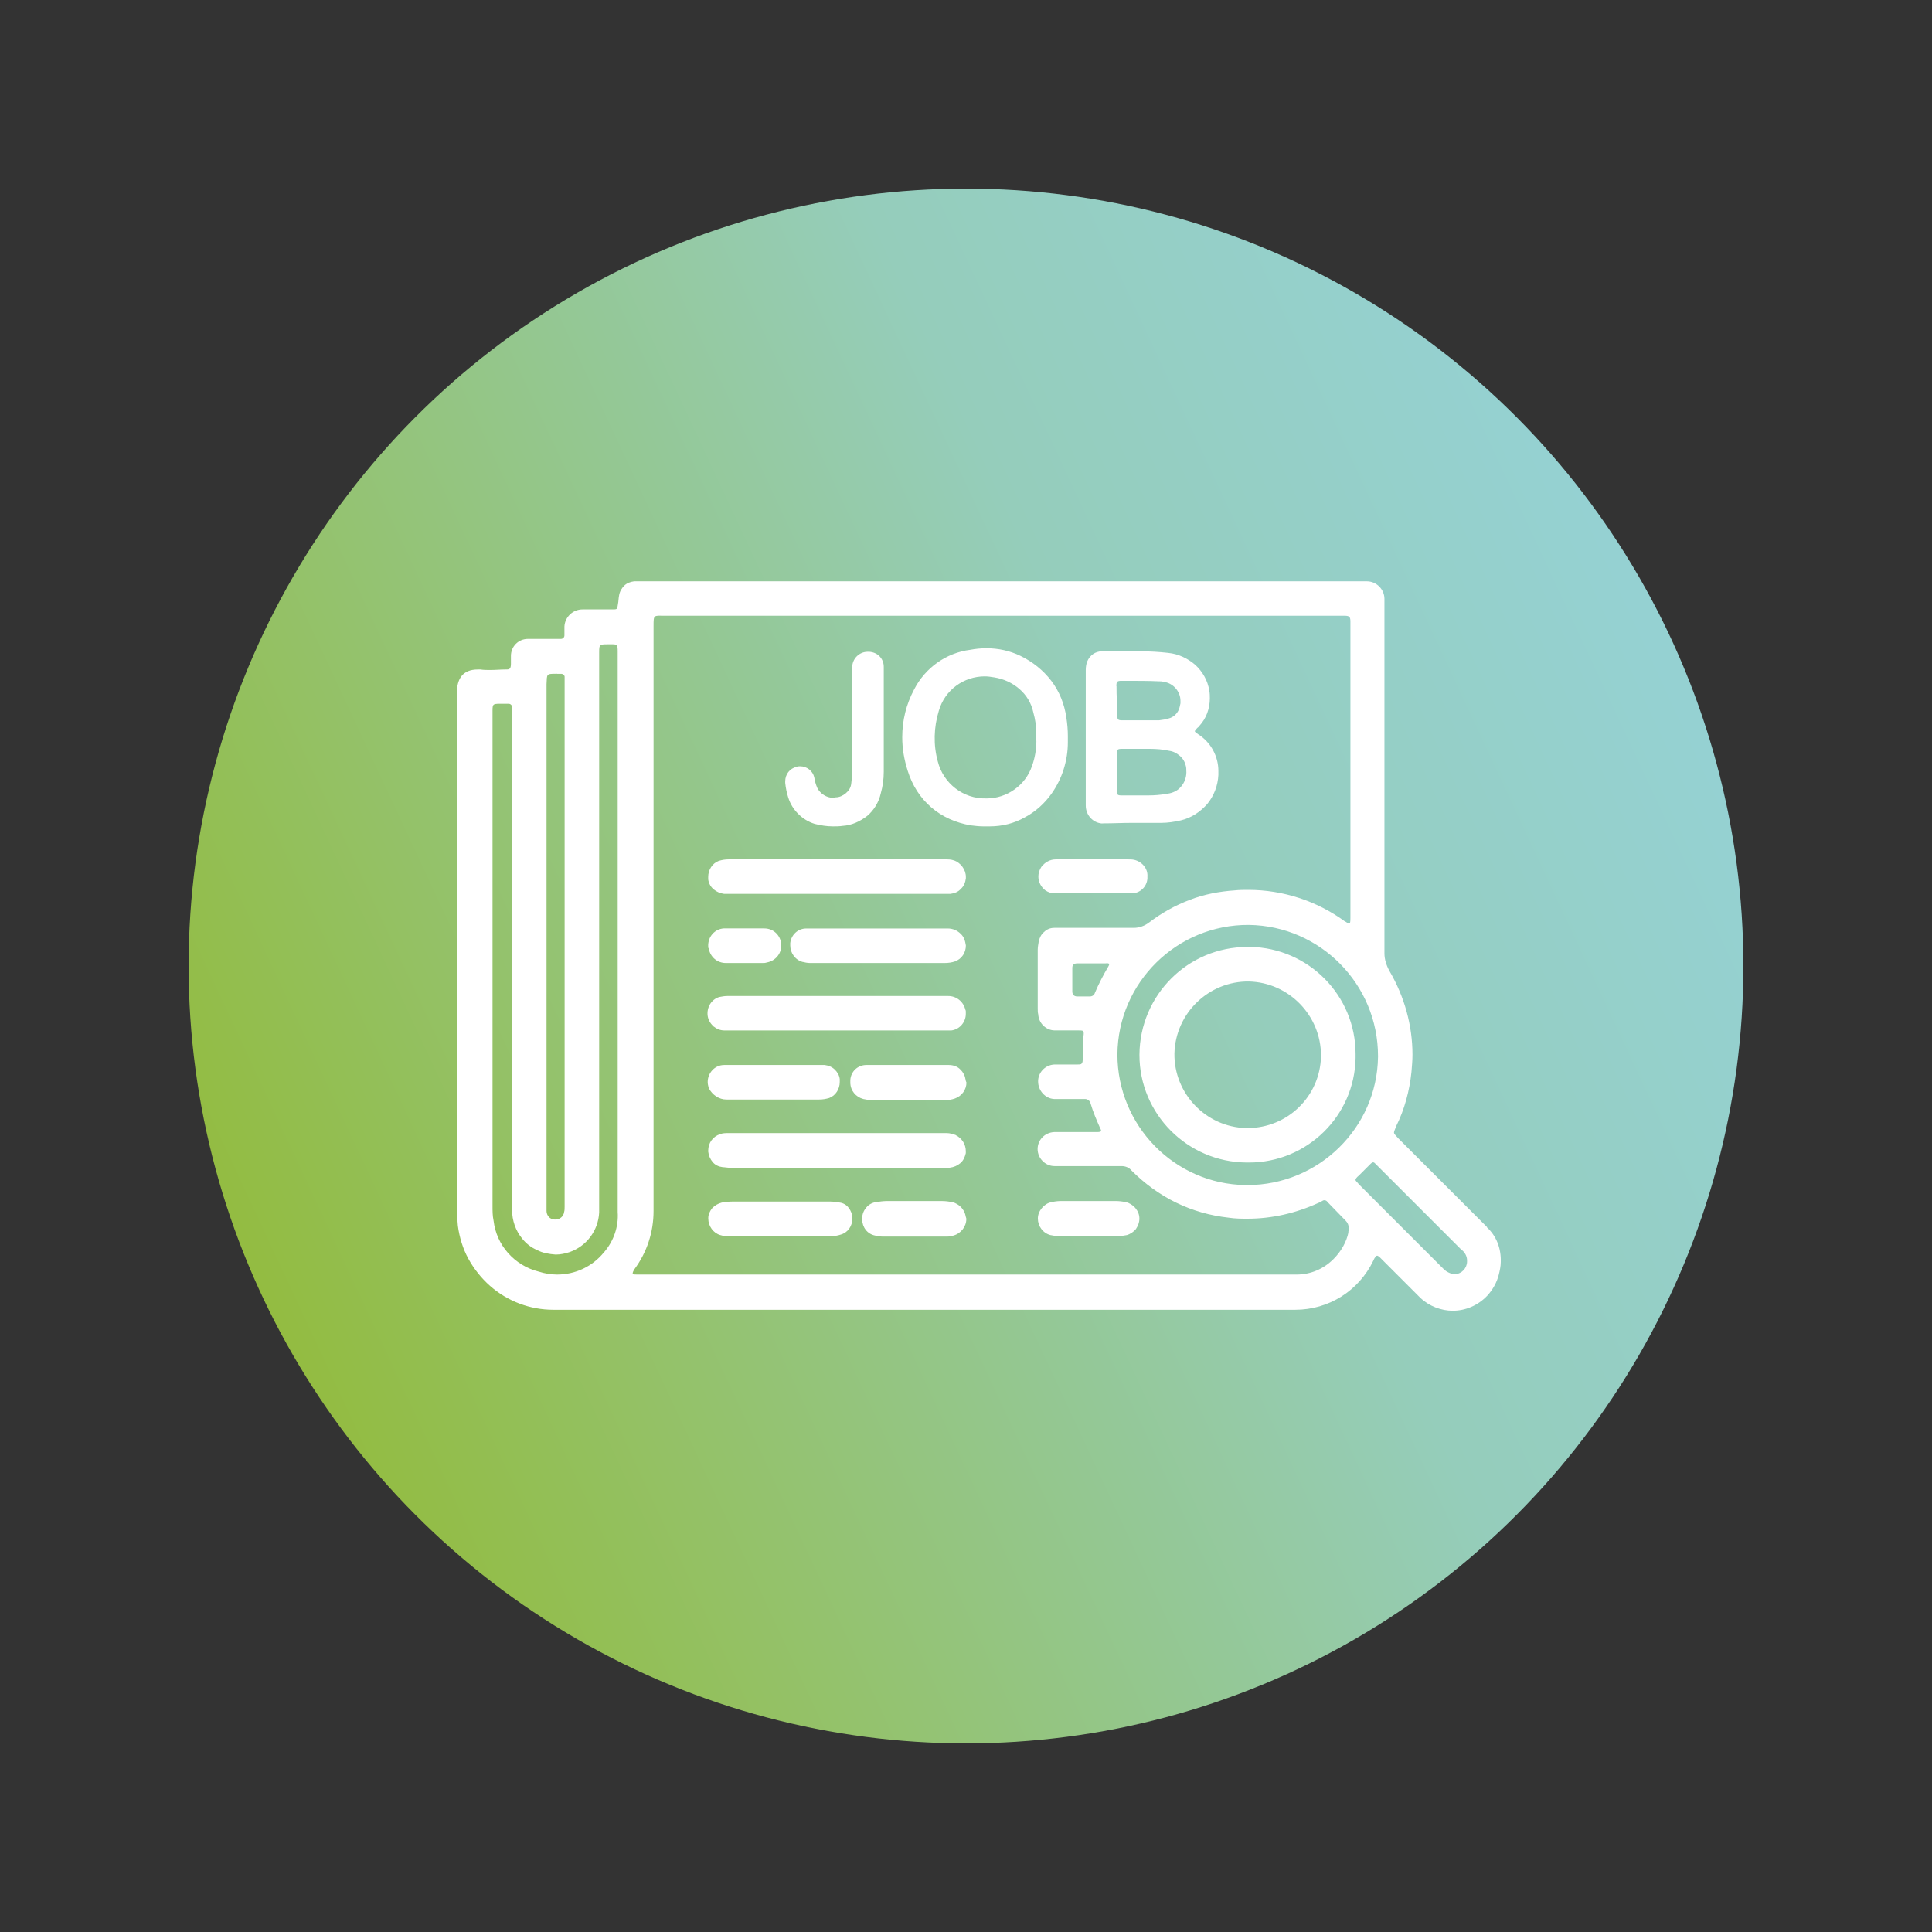
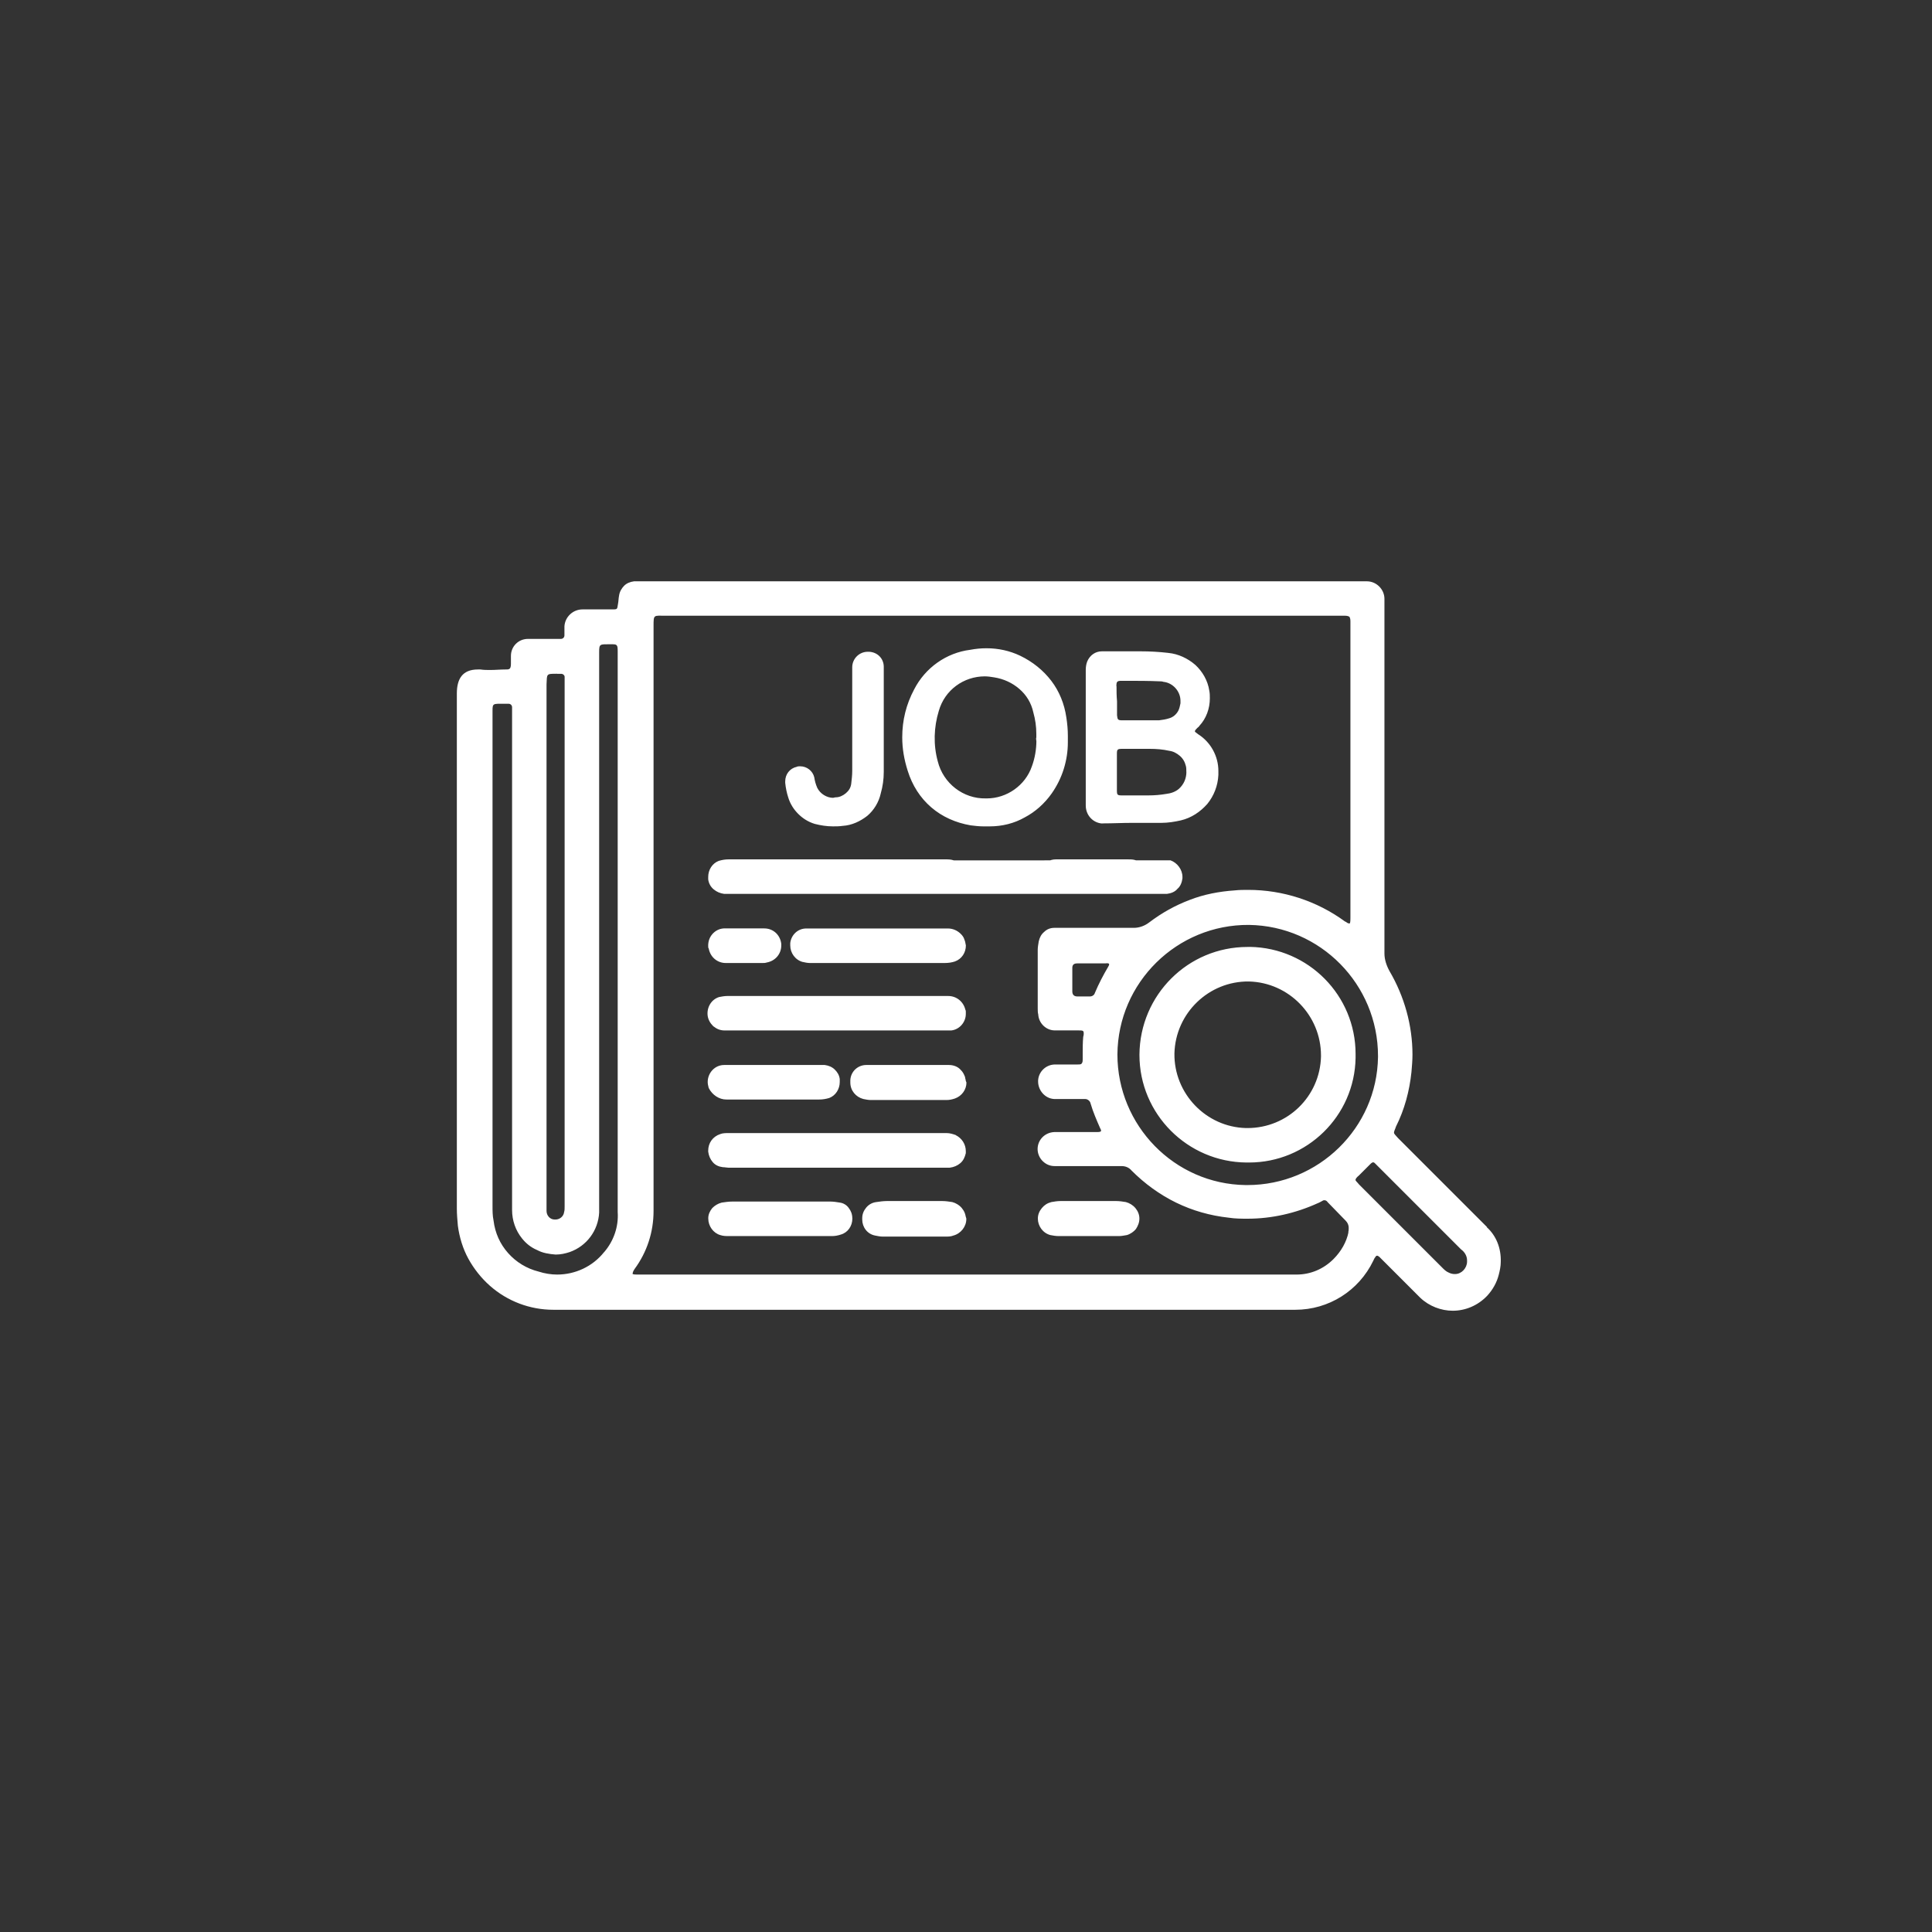
<svg xmlns="http://www.w3.org/2000/svg" id="Ebene_1" version="1.1" viewBox="0 0 303.3 303.3">
  <rect x="0" y="0" width="303.3" height="303.3" fill="#333333" stroke="none" />
  <defs>
    <style>
      .st0 {
        fill: url(#Unbenannter_Verlauf_6);
      }

      .st1 {
        fill: #fff;
      }
    </style>
    <linearGradient id="Unbenannter_Verlauf_6" data-name="Unbenannter Verlauf 6" x1="41.02" y1="203.24" x2="262.28" y2="100.06" gradientUnits="userSpaceOnUse">
      <stop offset="0" stop-color="#93bc41" />
      <stop offset="0" stop-color="#93bc41" />
      <stop offset=".65" stop-color="#95cdbb" />
      <stop offset=".99" stop-color="#95d1d2" />
      <stop offset=".99" stop-color="#95d1d2" />
      <stop offset="1" stop-color="#95d1d2" />
    </linearGradient>
  </defs>
-   <circle class="st0" cx="151.65" cy="151.65" r="122.04" />
-   <path class="st1" d="M122.64,148.19c-.16-1.41-1.26-2.43-2.67-2.43h-6.36c-1.41.08-2.51,1.34-2.43,2.83,0,.08,0,.24.08.31.24,1.34,1.34,2.28,2.67,2.28h5.81c.24,0,.39,0,.63-.08,1.34-.24,2.28-1.34,2.28-2.67q0-.16,0-.24ZM131.83,169.39c-.08-.63-.39-1.1-.79-1.49s-.94-.63-1.57-.71h-15.63c-1.49,0-2.59,1.26-2.59,2.67,0,.31.08.63.16.94.47,1.1,1.49,1.81,2.67,1.81h14.53c.55,0,1.02-.08,1.57-.24,1.02-.39,1.65-1.41,1.65-2.51v-.47ZM133.8,191.22c0-.63-.24-1.18-.55-1.57-.31-.47-.86-.79-1.41-.86-.47-.08-1.02-.16-1.49-.16h-15.31c-.55,0-1.1.08-1.65.16-.63.16-1.1.47-1.49.86-.39.47-.63,1.02-.63,1.57v.08c0,1.18.79,2.28,1.88,2.59.47.16.94.16,1.34.16h16.1c.47,0,.94-.08,1.41-.24,1.1-.31,1.81-1.34,1.81-2.51,0,.08,0,0,0-.08ZM138.66,104.84v-.16c0-1.26-.94-2.28-2.28-2.36h-.16c-1.34,0-2.43,1.1-2.43,2.43v16.26c0,.71-.08,1.34-.16,2.04-.08.63-.39,1.1-.86,1.49s-1.02.63-1.57.63c-.16,0-.31.08-.47.08-1.02,0-2.04-.63-2.51-1.57-.24-.55-.39-1.1-.47-1.65-.24-1.02-1.18-1.73-2.2-1.73-.16,0-.31,0-.47.08-1.1.24-1.81,1.18-1.81,2.28v.24c.08.79.24,1.57.47,2.28.31,1.02.86,1.88,1.57,2.59s1.57,1.26,2.59,1.57c.94.24,1.88.39,2.83.39.47,0,.94,0,1.49-.08,1.41-.08,2.75-.71,3.85-1.57,1.02-.86,1.81-2.12,2.12-3.53.31-1.1.47-2.2.47-3.38v-13.43c0-.94,0-1.96,0-2.91ZM151.39,147.48c-.08-.31-.31-.63-.55-.86-.55-.55-1.26-.86-2.04-.86h-22.22c-1.34,0-2.36,1.02-2.51,2.28v.39c0,1.18.86,2.28,2.04,2.59.31.08.71.16,1.02.16h21.2c.55,0,1.1-.08,1.57-.24,1.1-.39,1.73-1.41,1.73-2.51-.08-.31-.08-.63-.24-.94ZM151.47,169c-.16-.39-.31-.71-.63-1.02-.47-.55-1.18-.79-1.88-.79h-12.88c-1.34,0-2.43,1.02-2.51,2.36v.39c0,1.26.86,2.28,2.04,2.59.39.08.79.16,1.18.16h11.78c.47,0,.86-.08,1.34-.24,1.1-.39,1.81-1.41,1.81-2.51-.16-.31-.16-.63-.24-.94ZM151.54,158.79c0-.08,0-.16-.08-.31-.31-1.26-1.41-2.12-2.67-2.12h-34.63c-.39,0-.86.08-1.26.16h0c-1.26.39-1.96,1.65-1.81,2.91.08.63.39,1.18.86,1.65.47.39,1.02.63,1.73.63h35.57c1.34-.16,2.28-1.34,2.28-2.59,0-.08,0-.16,0-.31ZM150.05,178.19c-.47-.16-.94-.31-1.41-.31h-34.32c-.39,0-.86,0-1.26.16-1.18.39-1.88,1.41-1.88,2.59v.16c.08.63.31,1.18.71,1.65s.94.71,1.57.79c.31,0,.63.08.86.08h34.79c.63-.08,1.18-.31,1.65-.71s.71-.94.86-1.57v-.31c0-1.1-.63-2.04-1.57-2.51ZM150.99,189.65c-.39-.47-.94-.79-1.49-.94-.55-.08-1.02-.16-1.57-.16h-8.64c-.55,0-1.1.08-1.65.16-.63.08-1.18.39-1.57.86s-.63,1.02-.63,1.65v.24c0,1.18.79,2.28,2.04,2.51.39.08.79.16,1.18.16h9.74c.47,0,.86,0,1.26-.16,1.18-.31,2.04-1.41,2.04-2.59v-.08c-.16-.63-.39-1.18-.71-1.65ZM149.74,135.07c-.47-.16-.86-.16-1.34-.16h-34c-.55,0-1.02.08-1.57.24-1.02.39-1.65,1.41-1.65,2.51v.39c.08.63.39,1.18.86,1.57s1.02.63,1.65.71h35.5c.63-.08,1.26-.31,1.65-.79.47-.39.71-1.02.79-1.65v-.24c0-1.1-.79-2.2-1.88-2.59ZM167.64,115.91v-.39c0-.94-.08-1.88-.24-2.91-.31-2.12-1.1-4.08-2.36-5.73s-2.91-2.98-4.87-3.93c-1.65-.79-3.46-1.18-5.26-1.18h-.08c-.86,0-1.65.08-2.51.24h0c-3.77.47-7.07,2.83-8.8,6.2-1.26,2.36-1.88,4.87-1.88,7.54,0,1.81.31,3.53.86,5.26.71,2.28,1.96,4.24,3.69,5.73s3.85,2.43,6.2,2.83c.63.08,1.34.16,1.96.16h1.02c1.96,0,3.85-.47,5.5-1.41,1.65-.86,3.14-2.2,4.24-3.77,1.65-2.36,2.51-5.1,2.51-7.93v-.71ZM162.7,116.3c0,1.34-.24,2.75-.71,4.01-1.02,2.98-3.93,5.03-7.07,5.03h-.16c-3.53.08-6.68-2.36-7.54-5.81-.71-2.59-.63-5.34.16-7.93.94-3.3,3.93-5.42,7.22-5.42.47,0,1.02.08,1.49.16,1.49.24,2.83.86,3.93,1.81,1.1.94,1.88,2.2,2.2,3.69.31,1.1.47,2.2.47,3.38v.55c-.08.16,0,.39,0,.55ZM178.24,189.65c-.39-.47-.94-.79-1.49-.94-.47-.08-1.02-.16-1.49-.16h-8.8c-.47,0-.94.08-1.41.16-.63.16-1.1.47-1.49.94s-.63,1.02-.63,1.65h0c0,1.18.79,2.28,1.96,2.59.39.08.86.16,1.34.16h9.42c.39,0,.79-.08,1.26-.16.55-.16,1.1-.55,1.41-.94.31-.47.55-1.02.55-1.65-.08-.63-.24-1.18-.63-1.65ZM178.09,134.99c-.31-.08-.71-.08-1.02-.08h-11.31c-.94,0-1.73.47-2.28,1.18-.31.47-.47,1.02-.47,1.49,0,.86.39,1.65,1.1,2.2.47.31.94.47,1.49.47h12.02c1.34,0,2.43-1.02,2.51-2.36v-.31c.08-1.18-.79-2.28-2.04-2.59ZM188.06,115.28c-.31-.24-.55-.39-.55-.47,0-.16.16-.31.39-.55.08-.08.24-.16.31-.31,1.1-1.18,1.65-2.75,1.65-4.32,0-.39,0-.79-.08-1.18-.24-1.65-1.1-3.06-2.2-4.08-1.18-1.02-2.67-1.73-4.24-1.88-1.41-.16-2.83-.24-4.24-.24h-6.13c-1.02,0-1.88.63-2.28,1.57-.16.39-.24.86-.24,1.34v21.28c0,1.49,1.18,2.67,2.59,2.75h.16c1.49,0,2.98-.08,4.55-.08h4.55c1.02,0,2.04-.16,3.06-.39,1.65-.39,3.06-1.34,4.16-2.59,1.02-1.26,1.65-2.83,1.73-4.55v-.63c-.08-2.2-1.26-4.4-3.22-5.65ZM175.26,107.74c0-.71.08-.86.79-.86h.79c1.73,0,3.46,0,5.26.08.16,0,.31,0,.55.08,1.49.16,2.67,1.49,2.67,2.98v.39c-.08.39-.16.79-.31,1.1-.31.63-.86,1.1-1.49,1.26-.47.16-1.02.24-1.57.31h-5.73c-.71,0-.79-.08-.86-.79v-2.2c-.08-.86-.08-1.65-.08-2.36ZM185.16,123.84c-.55.47-1.26.71-1.96.79-.94.16-1.88.24-2.83.24h-4.24c-.71,0-.79-.08-.79-.79v-5.73c0-.71.08-.79.86-.79h4.4c1.02,0,2.04.08,3.06.31.63.08,1.18.39,1.65.79s.79.94.94,1.57c.08.31.16.71.16,1.02-.16.94-.55,1.88-1.26,2.59ZM188.06,115.28c-.31-.24-.55-.39-.55-.47,0-.16.16-.31.39-.55.08-.08.24-.16.31-.31,1.1-1.18,1.65-2.75,1.65-4.32,0-.39,0-.79-.08-1.18-.24-1.65-1.1-3.06-2.2-4.08-1.18-1.02-2.67-1.73-4.24-1.88-1.41-.16-2.83-.24-4.24-.24h-6.13c-1.02,0-1.88.63-2.28,1.57-.16.39-.24.86-.24,1.34v21.28c0,1.49,1.18,2.67,2.59,2.75h.16c1.49,0,2.98-.08,4.55-.08h4.55c1.02,0,2.04-.16,3.06-.39,1.65-.39,3.06-1.34,4.16-2.59,1.02-1.26,1.65-2.83,1.73-4.55v-.63c-.08-2.2-1.26-4.4-3.22-5.65ZM175.26,107.74c0-.71.08-.86.79-.86h.79c1.73,0,3.46,0,5.26.08.16,0,.31,0,.55.08,1.49.16,2.67,1.49,2.67,2.98v.39c-.08.39-.16.79-.31,1.1-.31.63-.86,1.1-1.49,1.26-.47.16-1.02.24-1.57.31h-5.73c-.71,0-.79-.08-.86-.79v-2.2c-.08-.86-.08-1.65-.08-2.36ZM185.16,123.84c-.55.47-1.26.71-1.96.79-.94.16-1.88.24-2.83.24h-4.24c-.71,0-.79-.08-.79-.79v-5.73c0-.71.08-.79.86-.79h4.4c1.02,0,2.04.08,3.06.31.63.08,1.18.39,1.65.79s.79.94.94,1.57c.08.31.16.71.16,1.02-.16.94-.55,1.88-1.26,2.59ZM178.09,134.99c-.31-.08-.71-.08-1.02-.08h-11.31c-.94,0-1.73.47-2.28,1.18-.31.47-.47,1.02-.47,1.49,0,.86.39,1.65,1.1,2.2.47.31.94.47,1.49.47h12.02c1.34,0,2.43-1.02,2.51-2.36v-.31c.08-1.18-.79-2.28-2.04-2.59ZM178.24,189.65c-.39-.47-.94-.79-1.49-.94-.47-.08-1.02-.16-1.49-.16h-8.8c-.47,0-.94.08-1.41.16-.63.16-1.1.47-1.49.94s-.63,1.02-.63,1.65h0c0,1.18.79,2.28,1.96,2.59.39.08.86.16,1.34.16h9.42c.39,0,.79-.08,1.26-.16.55-.16,1.1-.55,1.41-.94.31-.47.55-1.02.55-1.65-.08-.63-.24-1.18-.63-1.65ZM167.64,115.91v-.39c0-.94-.08-1.88-.24-2.91-.31-2.12-1.1-4.08-2.36-5.73s-2.91-2.98-4.87-3.93c-1.65-.79-3.46-1.18-5.26-1.18h-.08c-.86,0-1.65.08-2.51.24h0c-3.77.47-7.07,2.83-8.8,6.2-1.26,2.36-1.88,4.87-1.88,7.54,0,1.81.31,3.53.86,5.26.71,2.28,1.96,4.24,3.69,5.73s3.85,2.43,6.2,2.83c.63.08,1.34.16,1.96.16h1.02c1.96,0,3.85-.47,5.5-1.41,1.65-.86,3.14-2.2,4.24-3.77,1.65-2.36,2.51-5.1,2.51-7.93v-.71ZM162.7,116.3c0,1.34-.24,2.75-.71,4.01-1.02,2.98-3.93,5.03-7.07,5.03h-.16c-3.53.08-6.68-2.36-7.54-5.81-.71-2.59-.63-5.34.16-7.93.94-3.3,3.93-5.42,7.22-5.42.47,0,1.02.08,1.49.16,1.49.24,2.83.86,3.93,1.81,1.1.94,1.88,2.2,2.2,3.69.31,1.1.47,2.2.47,3.38v.55c-.08.16,0,.39,0,.55ZM149.74,135.07c-.47-.16-.86-.16-1.34-.16h-34c-.55,0-1.02.08-1.57.24-1.02.39-1.65,1.41-1.65,2.51v.39c.08.63.39,1.18.86,1.57s1.02.63,1.65.71h35.5c.63-.08,1.26-.31,1.65-.79.47-.39.71-1.02.79-1.65v-.24c0-1.1-.79-2.2-1.88-2.59ZM150.99,189.65c-.39-.47-.94-.79-1.49-.94-.55-.08-1.02-.16-1.57-.16h-8.64c-.55,0-1.1.08-1.65.16-.63.08-1.18.39-1.57.86s-.63,1.02-.63,1.65v.24c0,1.18.79,2.28,2.04,2.51.39.08.79.16,1.18.16h9.74c.47,0,.86,0,1.26-.16,1.18-.31,2.04-1.41,2.04-2.59v-.08c-.16-.63-.39-1.18-.71-1.65ZM150.05,178.19c-.47-.16-.94-.31-1.41-.31h-34.32c-.39,0-.86,0-1.26.16-1.18.39-1.88,1.41-1.88,2.59v.16c.08.63.31,1.18.71,1.65s.94.71,1.57.79c.31,0,.63.08.86.08h34.79c.63-.08,1.18-.31,1.65-.71s.71-.94.86-1.57v-.31c0-1.1-.63-2.04-1.57-2.51ZM151.54,158.79c0-.08,0-.16-.08-.31-.31-1.26-1.41-2.12-2.67-2.12h-34.63c-.39,0-.86.08-1.26.16h0c-1.26.39-1.96,1.65-1.81,2.91.08.63.39,1.18.86,1.65.47.39,1.02.63,1.73.63h35.57c1.34-.16,2.28-1.34,2.28-2.59,0-.08,0-.16,0-.31ZM151.47,169c-.16-.39-.31-.71-.63-1.02-.47-.55-1.18-.79-1.88-.79h-12.88c-1.34,0-2.43,1.02-2.51,2.36v.39c0,1.26.86,2.28,2.04,2.59.39.08.79.16,1.18.16h11.78c.47,0,.86-.08,1.34-.24,1.1-.39,1.81-1.41,1.81-2.51-.16-.31-.16-.63-.24-.94ZM151.39,147.48c-.08-.31-.31-.63-.55-.86-.55-.55-1.26-.86-2.04-.86h-22.22c-1.34,0-2.36,1.02-2.51,2.28v.39c0,1.18.86,2.28,2.04,2.59.31.08.71.16,1.02.16h21.2c.55,0,1.1-.08,1.57-.24,1.1-.39,1.73-1.41,1.73-2.51-.08-.31-.08-.63-.24-.94ZM138.66,104.84v-.16c0-1.26-.94-2.28-2.28-2.36h-.16c-1.34,0-2.43,1.1-2.43,2.43v16.26c0,.71-.08,1.34-.16,2.04-.08.63-.39,1.1-.86,1.49s-1.02.63-1.57.63c-.16,0-.31.08-.47.08-1.02,0-2.04-.63-2.51-1.57-.24-.55-.39-1.1-.47-1.65-.24-1.02-1.18-1.73-2.2-1.73-.16,0-.31,0-.47.08-1.1.24-1.81,1.18-1.81,2.28v.24c.08.79.24,1.57.47,2.28.31,1.02.86,1.88,1.57,2.59s1.57,1.26,2.59,1.57c.94.24,1.88.39,2.83.39.47,0,.94,0,1.49-.08,1.41-.08,2.75-.71,3.85-1.57,1.02-.86,1.81-2.12,2.12-3.53.31-1.1.47-2.2.47-3.38v-13.43c0-.94,0-1.96,0-2.91ZM133.8,191.22c0-.63-.24-1.18-.55-1.57-.31-.47-.86-.79-1.41-.86-.47-.08-1.02-.16-1.49-.16h-15.31c-.55,0-1.1.08-1.65.16-.63.16-1.1.47-1.49.86-.39.47-.63,1.02-.63,1.57v.08c0,1.18.79,2.28,1.88,2.59.47.16.94.16,1.34.16h16.1c.47,0,.94-.08,1.41-.24,1.1-.31,1.81-1.34,1.81-2.51,0,.08,0,0,0-.08ZM131.83,169.39c-.08-.63-.39-1.1-.79-1.49s-.94-.63-1.57-.71h-15.63c-1.49,0-2.59,1.26-2.59,2.67,0,.31.08.63.16.94.47,1.1,1.49,1.81,2.67,1.81h14.53c.55,0,1.02-.08,1.57-.24,1.02-.39,1.65-1.41,1.65-2.51v-.47ZM122.64,148.19c-.16-1.41-1.26-2.43-2.67-2.43h-6.36c-1.41.08-2.51,1.34-2.43,2.83,0,.08,0,.24.08.31.24,1.34,1.34,2.28,2.67,2.28h5.81c.24,0,.39,0,.63-.08,1.34-.24,2.28-1.34,2.28-2.67q0-.16,0-.24ZM122.64,148.19c-.16-1.41-1.26-2.43-2.67-2.43h-6.36c-1.41.08-2.51,1.34-2.43,2.83,0,.08,0,.24.08.31.24,1.34,1.34,2.28,2.67,2.28h5.81c.24,0,.39,0,.63-.08,1.34-.24,2.28-1.34,2.28-2.67q0-.16,0-.24ZM131.83,169.39c-.08-.63-.39-1.1-.79-1.49s-.94-.63-1.57-.71h-15.63c-1.49,0-2.59,1.26-2.59,2.67,0,.31.08.63.16.94.47,1.1,1.49,1.81,2.67,1.81h14.53c.55,0,1.02-.08,1.57-.24,1.02-.39,1.65-1.41,1.65-2.51v-.47ZM133.8,191.22c0-.63-.24-1.18-.55-1.57-.31-.47-.86-.79-1.41-.86-.47-.08-1.02-.16-1.49-.16h-15.31c-.55,0-1.1.08-1.65.16-.63.16-1.1.47-1.49.86-.39.47-.63,1.02-.63,1.57v.08c0,1.18.79,2.28,1.88,2.59.47.16.94.16,1.34.16h16.1c.47,0,.94-.08,1.41-.24,1.1-.31,1.81-1.34,1.81-2.51,0,.08,0,0,0-.08ZM138.66,104.84v-.16c0-1.26-.94-2.28-2.28-2.36h-.16c-1.34,0-2.43,1.1-2.43,2.43v16.26c0,.71-.08,1.34-.16,2.04-.08.63-.39,1.1-.86,1.49s-1.02.63-1.57.63c-.16,0-.31.08-.47.08-1.02,0-2.04-.63-2.51-1.57-.24-.55-.39-1.1-.47-1.65-.24-1.02-1.18-1.73-2.2-1.73-.16,0-.31,0-.47.08-1.1.24-1.81,1.18-1.81,2.28v.24c.08.79.24,1.57.47,2.28.31,1.02.86,1.88,1.57,2.59s1.57,1.26,2.59,1.57c.94.24,1.88.39,2.83.39.47,0,.94,0,1.49-.08,1.41-.08,2.75-.71,3.85-1.57,1.02-.86,1.81-2.12,2.12-3.53.31-1.1.47-2.2.47-3.38v-13.43c0-.94,0-1.96,0-2.91ZM151.39,147.48c-.08-.31-.31-.63-.55-.86-.55-.55-1.26-.86-2.04-.86h-22.22c-1.34,0-2.36,1.02-2.51,2.28v.39c0,1.18.86,2.28,2.04,2.59.31.08.71.16,1.02.16h21.2c.55,0,1.1-.08,1.57-.24,1.1-.39,1.73-1.41,1.73-2.51-.08-.31-.08-.63-.24-.94ZM151.47,169c-.16-.39-.31-.71-.63-1.02-.47-.55-1.18-.79-1.88-.79h-12.88c-1.34,0-2.43,1.02-2.51,2.36v.39c0,1.26.86,2.28,2.04,2.59.39.08.79.16,1.18.16h11.78c.47,0,.86-.08,1.34-.24,1.1-.39,1.81-1.41,1.81-2.51-.16-.31-.16-.63-.24-.94ZM151.54,158.79c0-.08,0-.16-.08-.31-.31-1.26-1.41-2.12-2.67-2.12h-34.63c-.39,0-.86.08-1.26.16h0c-1.26.39-1.96,1.65-1.81,2.91.08.63.39,1.18.86,1.65.47.39,1.02.63,1.73.63h35.57c1.34-.16,2.28-1.34,2.28-2.59,0-.08,0-.16,0-.31ZM150.05,178.19c-.47-.16-.94-.31-1.41-.31h-34.32c-.39,0-.86,0-1.26.16-1.18.39-1.88,1.41-1.88,2.59v.16c.08.63.31,1.18.71,1.65s.94.71,1.57.79c.31,0,.63.08.86.08h34.79c.63-.08,1.18-.31,1.65-.71s.71-.94.86-1.57v-.31c0-1.1-.63-2.04-1.57-2.51ZM150.99,189.65c-.39-.47-.94-.79-1.49-.94-.55-.08-1.02-.16-1.57-.16h-8.64c-.55,0-1.1.08-1.65.16-.63.08-1.18.39-1.57.86s-.63,1.02-.63,1.65v.24c0,1.18.79,2.28,2.04,2.51.39.08.79.16,1.18.16h9.74c.47,0,.86,0,1.26-.16,1.18-.31,2.04-1.41,2.04-2.59v-.08c-.16-.63-.39-1.18-.71-1.65ZM149.74,135.07c-.47-.16-.86-.16-1.34-.16h-34c-.55,0-1.02.08-1.57.24-1.02.39-1.65,1.41-1.65,2.51v.39c.08.63.39,1.18.86,1.57s1.02.63,1.65.71h35.5c.63-.08,1.26-.31,1.65-.79.47-.39.71-1.02.79-1.65v-.24c0-1.1-.79-2.2-1.88-2.59ZM167.64,115.91v-.39c0-.94-.08-1.88-.24-2.91-.31-2.12-1.1-4.08-2.36-5.73s-2.91-2.98-4.87-3.93c-1.65-.79-3.46-1.18-5.26-1.18h-.08c-.86,0-1.65.08-2.51.24h0c-3.77.47-7.07,2.83-8.8,6.2-1.26,2.36-1.88,4.87-1.88,7.54,0,1.81.31,3.53.86,5.26.71,2.28,1.96,4.24,3.69,5.73s3.85,2.43,6.2,2.83c.63.08,1.34.16,1.96.16h1.02c1.96,0,3.85-.47,5.5-1.41,1.65-.86,3.14-2.2,4.24-3.77,1.65-2.36,2.51-5.1,2.51-7.93v-.71ZM162.7,116.3c0,1.34-.24,2.75-.71,4.01-1.02,2.98-3.93,5.03-7.07,5.03h-.16c-3.53.08-6.68-2.36-7.54-5.81-.71-2.59-.63-5.34.16-7.93.94-3.3,3.93-5.42,7.22-5.42.47,0,1.02.08,1.49.16,1.49.24,2.83.86,3.93,1.81,1.1.94,1.88,2.2,2.2,3.69.31,1.1.47,2.2.47,3.38v.55c-.08.16,0,.39,0,.55ZM178.24,189.65c-.39-.47-.94-.79-1.49-.94-.47-.08-1.02-.16-1.49-.16h-8.8c-.47,0-.94.08-1.41.16-.63.16-1.1.47-1.49.94s-.63,1.02-.63,1.65h0c0,1.18.79,2.28,1.96,2.59.39.08.86.16,1.34.16h9.42c.39,0,.79-.08,1.26-.16.55-.16,1.1-.55,1.41-.94.31-.47.55-1.02.55-1.65-.08-.63-.24-1.18-.63-1.65ZM178.09,134.99c-.31-.08-.71-.08-1.02-.08h-11.31c-.94,0-1.73.47-2.28,1.18-.31.47-.47,1.02-.47,1.49,0,.86.39,1.65,1.1,2.2.47.31.94.47,1.49.47h12.02c1.34,0,2.43-1.02,2.51-2.36v-.31c.08-1.18-.79-2.28-2.04-2.59ZM188.06,115.28c-.31-.24-.55-.39-.55-.47,0-.16.16-.31.39-.55.08-.08.24-.16.31-.31,1.1-1.18,1.65-2.75,1.65-4.32,0-.39,0-.79-.08-1.18-.24-1.65-1.1-3.06-2.2-4.08-1.18-1.02-2.67-1.73-4.24-1.88-1.41-.16-2.83-.24-4.24-.24h-6.13c-1.02,0-1.88.63-2.28,1.57-.16.39-.24.86-.24,1.34v21.28c0,1.49,1.18,2.67,2.59,2.75h.16c1.49,0,2.98-.08,4.55-.08h4.55c1.02,0,2.04-.16,3.06-.39,1.65-.39,3.06-1.34,4.16-2.59,1.02-1.26,1.65-2.83,1.73-4.55v-.63c-.08-2.2-1.26-4.4-3.22-5.65ZM175.26,107.74c0-.71.08-.86.79-.86h.79c1.73,0,3.46,0,5.26.08.16,0,.31,0,.55.08,1.49.16,2.67,1.49,2.67,2.98v.39c-.08.39-.16.79-.31,1.1-.31.63-.86,1.1-1.49,1.26-.47.16-1.02.24-1.57.31h-5.73c-.71,0-.79-.08-.86-.79v-2.2c-.08-.86-.08-1.65-.08-2.36ZM185.16,123.84c-.55.47-1.26.71-1.96.79-.94.16-1.88.24-2.83.24h-4.24c-.71,0-.79-.08-.79-.79v-5.73c0-.71.08-.79.86-.79h4.4c1.02,0,2.04.08,3.06.31.63.08,1.18.39,1.65.79s.79.94.94,1.57c.08.31.16.71.16,1.02-.16.94-.55,1.88-1.26,2.59ZM188.06,115.28c-.31-.24-.55-.39-.55-.47,0-.16.16-.31.39-.55.08-.08.24-.16.31-.31,1.1-1.18,1.65-2.75,1.65-4.32,0-.39,0-.79-.08-1.18-.24-1.65-1.1-3.06-2.2-4.08-1.18-1.02-2.67-1.73-4.24-1.88-1.41-.16-2.83-.24-4.24-.24h-6.13c-1.02,0-1.88.63-2.28,1.57-.16.39-.24.86-.24,1.34v21.28c0,1.49,1.18,2.67,2.59,2.75h.16c1.49,0,2.98-.08,4.55-.08h4.55c1.02,0,2.04-.16,3.06-.39,1.65-.39,3.06-1.34,4.16-2.59,1.02-1.26,1.65-2.83,1.73-4.55v-.63c-.08-2.2-1.26-4.4-3.22-5.65ZM175.26,107.74c0-.71.08-.86.79-.86h.79c1.73,0,3.46,0,5.26.08.16,0,.31,0,.55.08,1.49.16,2.67,1.49,2.67,2.98v.39c-.08.39-.16.79-.31,1.1-.31.63-.86,1.1-1.49,1.26-.47.16-1.02.24-1.57.31h-5.73c-.71,0-.79-.08-.86-.79v-2.2c-.08-.86-.08-1.65-.08-2.36ZM185.16,123.84c-.55.47-1.26.71-1.96.79-.94.16-1.88.24-2.83.24h-4.24c-.71,0-.79-.08-.79-.79v-5.73c0-.71.08-.79.86-.79h4.4c1.02,0,2.04.08,3.06.31.63.08,1.18.39,1.65.79s.79.94.94,1.57c.08.31.16.71.16,1.02-.16.94-.55,1.88-1.26,2.59ZM178.09,134.99c-.31-.08-.71-.08-1.02-.08h-11.31c-.94,0-1.73.47-2.28,1.18-.31.47-.47,1.02-.47,1.49,0,.86.39,1.65,1.1,2.2.47.31.94.47,1.49.47h12.02c1.34,0,2.43-1.02,2.51-2.36v-.31c.08-1.18-.79-2.28-2.04-2.59ZM178.24,189.65c-.39-.47-.94-.79-1.49-.94-.47-.08-1.02-.16-1.49-.16h-8.8c-.47,0-.94.08-1.41.16-.63.16-1.1.47-1.49.94s-.63,1.02-.63,1.65h0c0,1.18.79,2.28,1.96,2.59.39.08.86.16,1.34.16h9.42c.39,0,.79-.08,1.26-.16.55-.16,1.1-.55,1.41-.94.31-.47.55-1.02.55-1.65-.08-.63-.24-1.18-.63-1.65ZM167.64,115.91v-.39c0-.94-.08-1.88-.24-2.91-.31-2.12-1.1-4.08-2.36-5.73s-2.91-2.98-4.87-3.93c-1.65-.79-3.46-1.18-5.26-1.18h-.08c-.86,0-1.65.08-2.51.24h0c-3.77.47-7.07,2.83-8.8,6.2-1.26,2.36-1.88,4.87-1.88,7.54,0,1.81.31,3.53.86,5.26.71,2.28,1.96,4.24,3.69,5.73s3.85,2.43,6.2,2.83c.63.08,1.34.16,1.96.16h1.02c1.96,0,3.85-.47,5.5-1.41,1.65-.86,3.14-2.2,4.24-3.77,1.65-2.36,2.51-5.1,2.51-7.93v-.71ZM162.7,116.3c0,1.34-.24,2.75-.71,4.01-1.02,2.98-3.93,5.03-7.07,5.03h-.16c-3.53.08-6.68-2.36-7.54-5.81-.71-2.59-.63-5.34.16-7.93.94-3.3,3.93-5.42,7.22-5.42.47,0,1.02.08,1.49.16,1.49.24,2.83.86,3.93,1.81,1.1.94,1.88,2.2,2.2,3.69.31,1.1.47,2.2.47,3.38v.55c-.08.16,0,.39,0,.55ZM149.74,135.07c-.47-.16-.86-.16-1.34-.16h-34c-.55,0-1.02.08-1.57.24-1.02.39-1.65,1.41-1.65,2.51v.39c.08.63.39,1.18.86,1.57s1.02.63,1.65.71h35.5c.63-.08,1.26-.31,1.65-.79.47-.39.71-1.02.79-1.65v-.24c0-1.1-.79-2.2-1.88-2.59ZM150.99,189.65c-.39-.47-.94-.79-1.49-.94-.55-.08-1.02-.16-1.57-.16h-8.64c-.55,0-1.1.08-1.65.16-.63.08-1.18.39-1.57.86s-.63,1.02-.63,1.65v.24c0,1.18.79,2.28,2.04,2.51.39.08.79.16,1.18.16h9.74c.47,0,.86,0,1.26-.16,1.18-.31,2.04-1.41,2.04-2.59v-.08c-.16-.63-.39-1.18-.71-1.65ZM150.05,178.19c-.47-.16-.94-.31-1.41-.31h-34.32c-.39,0-.86,0-1.26.16-1.18.39-1.88,1.41-1.88,2.59v.16c.08.63.31,1.18.71,1.65s.94.71,1.57.79c.31,0,.63.08.86.08h34.79c.63-.08,1.18-.31,1.65-.71s.71-.94.86-1.57v-.31c0-1.1-.63-2.04-1.57-2.51ZM151.54,158.79c0-.08,0-.16-.08-.31-.31-1.26-1.41-2.12-2.67-2.12h-34.63c-.39,0-.86.08-1.26.16h0c-1.26.39-1.96,1.65-1.81,2.91.08.63.39,1.18.86,1.65.47.39,1.02.63,1.73.63h35.57c1.34-.16,2.28-1.34,2.28-2.59,0-.08,0-.16,0-.31ZM151.47,169c-.16-.39-.31-.71-.63-1.02-.47-.55-1.18-.79-1.88-.79h-12.88c-1.34,0-2.43,1.02-2.51,2.36v.39c0,1.26.86,2.28,2.04,2.59.39.08.79.16,1.18.16h11.78c.47,0,.86-.08,1.34-.24,1.1-.39,1.81-1.41,1.81-2.51-.16-.31-.16-.63-.24-.94ZM151.39,147.48c-.08-.31-.31-.63-.55-.86-.55-.55-1.26-.86-2.04-.86h-22.22c-1.34,0-2.36,1.02-2.51,2.28v.39c0,1.18.86,2.28,2.04,2.59.31.08.71.16,1.02.16h21.2c.55,0,1.1-.08,1.57-.24,1.1-.39,1.73-1.41,1.73-2.51-.08-.31-.08-.63-.24-.94ZM138.66,104.84v-.16c0-1.26-.94-2.28-2.28-2.36h-.16c-1.34,0-2.43,1.1-2.43,2.43v16.26c0,.71-.08,1.34-.16,2.04-.08.63-.39,1.1-.86,1.49s-1.02.63-1.57.63c-.16,0-.31.08-.47.08-1.02,0-2.04-.63-2.51-1.57-.24-.55-.39-1.1-.47-1.65-.24-1.02-1.18-1.73-2.2-1.73-.16,0-.31,0-.47.08-1.1.24-1.81,1.18-1.81,2.28v.24c.08.79.24,1.57.47,2.28.31,1.02.86,1.88,1.57,2.59s1.57,1.26,2.59,1.57c.94.24,1.88.39,2.83.39.47,0,.94,0,1.49-.08,1.41-.08,2.75-.71,3.85-1.57,1.02-.86,1.81-2.12,2.12-3.53.31-1.1.47-2.2.47-3.38v-13.43c0-.94,0-1.96,0-2.91ZM133.8,191.22c0-.63-.24-1.18-.55-1.57-.31-.47-.86-.79-1.41-.86-.47-.08-1.02-.16-1.49-.16h-15.31c-.55,0-1.1.08-1.65.16-.63.16-1.1.47-1.49.86-.39.47-.63,1.02-.63,1.57v.08c0,1.18.79,2.28,1.88,2.59.47.16.94.16,1.34.16h16.1c.47,0,.94-.08,1.41-.24,1.1-.31,1.81-1.34,1.81-2.51,0,.08,0,0,0-.08ZM131.83,169.39c-.08-.63-.39-1.1-.79-1.49s-.94-.63-1.57-.71h-15.63c-1.49,0-2.59,1.26-2.59,2.67,0,.31.08.63.16.94.47,1.1,1.49,1.81,2.67,1.81h14.53c.55,0,1.02-.08,1.57-.24,1.02-.39,1.65-1.41,1.65-2.51v-.47ZM122.64,148.19c-.16-1.41-1.26-2.43-2.67-2.43h-6.36c-1.41.08-2.51,1.34-2.43,2.83,0,.08,0,.24.08.31.24,1.34,1.34,2.28,2.67,2.28h5.81c.24,0,.39,0,.63-.08,1.34-.24,2.28-1.34,2.28-2.67q0-.16,0-.24ZM122.64,148.19c-.16-1.41-1.26-2.43-2.67-2.43h-6.36c-1.41.08-2.51,1.34-2.43,2.83,0,.08,0,.24.08.31.24,1.34,1.34,2.28,2.67,2.28h5.81c.24,0,.39,0,.63-.08,1.34-.24,2.28-1.34,2.28-2.67q0-.16,0-.24ZM131.83,169.39c-.08-.63-.39-1.1-.79-1.49s-.94-.63-1.57-.71h-15.63c-1.49,0-2.59,1.26-2.59,2.67,0,.31.08.63.16.94.47,1.1,1.49,1.81,2.67,1.81h14.53c.55,0,1.02-.08,1.57-.24,1.02-.39,1.65-1.41,1.65-2.51v-.47ZM133.8,191.22c0-.63-.24-1.18-.55-1.57-.31-.47-.86-.79-1.41-.86-.47-.08-1.02-.16-1.49-.16h-15.31c-.55,0-1.1.08-1.65.16-.63.16-1.1.47-1.49.86-.39.47-.63,1.02-.63,1.57v.08c0,1.18.79,2.28,1.88,2.59.47.16.94.16,1.34.16h16.1c.47,0,.94-.08,1.41-.24,1.1-.31,1.81-1.34,1.81-2.51,0,.08,0,0,0-.08ZM138.66,104.84v-.16c0-1.26-.94-2.28-2.28-2.36h-.16c-1.34,0-2.43,1.1-2.43,2.43v16.26c0,.71-.08,1.34-.16,2.04-.08.63-.39,1.1-.86,1.49s-1.02.63-1.57.63c-.16,0-.31.08-.47.08-1.02,0-2.04-.63-2.51-1.57-.24-.55-.39-1.1-.47-1.65-.24-1.02-1.18-1.73-2.2-1.73-.16,0-.31,0-.47.08-1.1.24-1.81,1.18-1.81,2.28v.24c.08.79.24,1.57.47,2.28.31,1.02.86,1.88,1.57,2.59s1.57,1.26,2.59,1.57c.94.24,1.88.39,2.83.39.47,0,.94,0,1.49-.08,1.41-.08,2.75-.71,3.85-1.57,1.02-.86,1.81-2.12,2.12-3.53.31-1.1.47-2.2.47-3.38v-13.43c0-.94,0-1.96,0-2.91ZM151.39,147.48c-.08-.31-.31-.63-.55-.86-.55-.55-1.26-.86-2.04-.86h-22.22c-1.34,0-2.36,1.02-2.51,2.28v.39c0,1.18.86,2.28,2.04,2.59.31.08.71.16,1.02.16h21.2c.55,0,1.1-.08,1.57-.24,1.1-.39,1.73-1.41,1.73-2.51-.08-.31-.08-.63-.24-.94ZM151.47,169c-.16-.39-.31-.71-.63-1.02-.47-.55-1.18-.79-1.88-.79h-12.88c-1.34,0-2.43,1.02-2.51,2.36v.39c0,1.26.86,2.28,2.04,2.59.39.08.79.16,1.18.16h11.78c.47,0,.86-.08,1.34-.24,1.1-.39,1.81-1.41,1.81-2.51-.16-.31-.16-.63-.24-.94ZM151.54,158.79c0-.08,0-.16-.08-.31-.31-1.26-1.41-2.12-2.67-2.12h-34.63c-.39,0-.86.08-1.26.16h0c-1.26.39-1.96,1.65-1.81,2.91.08.63.39,1.18.86,1.65.47.39,1.02.63,1.73.63h35.57c1.34-.16,2.28-1.34,2.28-2.59,0-.08,0-.16,0-.31ZM150.05,178.19c-.47-.16-.94-.31-1.41-.31h-34.32c-.39,0-.86,0-1.26.16-1.18.39-1.88,1.41-1.88,2.59v.16c.08.63.31,1.18.71,1.65s.94.71,1.57.79c.31,0,.63.08.86.08h34.79c.63-.08,1.18-.31,1.65-.71s.71-.94.86-1.57v-.31c0-1.1-.63-2.04-1.57-2.51ZM150.99,189.65c-.39-.47-.94-.79-1.49-.94-.55-.08-1.02-.16-1.57-.16h-8.64c-.55,0-1.1.08-1.65.16-.63.08-1.18.39-1.57.86s-.63,1.02-.63,1.65v.24c0,1.18.79,2.28,2.04,2.51.39.08.79.16,1.18.16h9.74c.47,0,.86,0,1.26-.16,1.18-.31,2.04-1.41,2.04-2.59v-.08c-.16-.63-.39-1.18-.71-1.65ZM149.74,135.07c-.47-.16-.86-.16-1.34-.16h-34c-.55,0-1.02.08-1.57.24-1.02.39-1.65,1.41-1.65,2.51v.39c.08.63.39,1.18.86,1.57s1.02.63,1.65.71h35.5c.63-.08,1.26-.31,1.65-.79.47-.39.71-1.02.79-1.65v-.24c0-1.1-.79-2.2-1.88-2.59ZM167.64,115.91v-.39c0-.94-.08-1.88-.24-2.91-.31-2.12-1.1-4.08-2.36-5.73s-2.91-2.98-4.87-3.93c-1.65-.79-3.46-1.18-5.26-1.18h-.08c-.86,0-1.65.08-2.51.24h0c-3.77.47-7.07,2.83-8.8,6.2-1.26,2.36-1.88,4.87-1.88,7.54,0,1.81.31,3.53.86,5.26.71,2.28,1.96,4.24,3.69,5.73s3.85,2.43,6.2,2.83c.63.08,1.34.16,1.96.16h1.02c1.96,0,3.85-.47,5.5-1.41,1.65-.86,3.14-2.2,4.24-3.77,1.65-2.36,2.51-5.1,2.51-7.93v-.71ZM162.7,116.3c0,1.34-.24,2.75-.71,4.01-1.02,2.98-3.93,5.03-7.07,5.03h-.16c-3.53.08-6.68-2.36-7.54-5.81-.71-2.59-.63-5.34.16-7.93.94-3.3,3.93-5.42,7.22-5.42.47,0,1.02.08,1.49.16,1.49.24,2.83.86,3.93,1.81,1.1.94,1.88,2.2,2.2,3.69.31,1.1.47,2.2.47,3.38v.55c-.08.16,0,.39,0,.55ZM178.24,189.65c-.39-.47-.94-.79-1.49-.94-.47-.08-1.02-.16-1.49-.16h-8.8c-.47,0-.94.08-1.41.16-.63.16-1.1.47-1.49.94s-.63,1.02-.63,1.65h0c0,1.18.79,2.28,1.96,2.59.39.08.86.16,1.34.16h9.42c.39,0,.79-.08,1.26-.16.55-.16,1.1-.55,1.41-.94.31-.47.55-1.02.55-1.65-.08-.63-.24-1.18-.63-1.65ZM178.09,134.99c-.31-.08-.71-.08-1.02-.08h-11.31c-.94,0-1.73.47-2.28,1.18-.31.47-.47,1.02-.47,1.49,0,.86.39,1.65,1.1,2.2.47.31.94.47,1.49.47h12.02c1.34,0,2.43-1.02,2.51-2.36v-.31c.08-1.18-.79-2.28-2.04-2.59ZM188.06,115.28c-.31-.24-.55-.39-.55-.47,0-.16.16-.31.39-.55.08-.08.24-.16.31-.31,1.1-1.18,1.65-2.75,1.65-4.32,0-.39,0-.79-.08-1.18-.24-1.65-1.1-3.06-2.2-4.08-1.18-1.02-2.67-1.73-4.24-1.88-1.41-.16-2.83-.24-4.24-.24h-6.13c-1.02,0-1.88.63-2.28,1.57-.16.39-.24.86-.24,1.34v21.28c0,1.49,1.18,2.67,2.59,2.75h.16c1.49,0,2.98-.08,4.55-.08h4.55c1.02,0,2.04-.16,3.06-.39,1.65-.39,3.06-1.34,4.16-2.59,1.02-1.26,1.65-2.83,1.73-4.55v-.63c-.08-2.2-1.26-4.4-3.22-5.65ZM175.26,107.74c0-.71.08-.86.79-.86h.79c1.73,0,3.46,0,5.26.08.16,0,.31,0,.55.08,1.49.16,2.67,1.49,2.67,2.98v.39c-.08.39-.16.79-.31,1.1-.31.63-.86,1.1-1.49,1.26-.47.16-1.02.24-1.57.31h-5.73c-.71,0-.79-.08-.86-.79v-2.2c-.08-.86-.08-1.65-.08-2.36ZM185.16,123.84c-.55.47-1.26.71-1.96.79-.94.16-1.88.24-2.83.24h-4.24c-.71,0-.79-.08-.79-.79v-5.73c0-.71.08-.79.86-.79h4.4c1.02,0,2.04.08,3.06.31.63.08,1.18.39,1.65.79s.79.94.94,1.57c.08.31.16.71.16,1.02-.16.94-.55,1.88-1.26,2.59ZM196.23,148.66h-.39c-9.35,0-16.88,7.54-16.96,16.88v.08c0,9.27,7.54,16.81,16.81,16.88h.39c9.11,0,16.57-7.3,16.73-16.41v-.63c0-9.19-7.38-16.65-16.57-16.81ZM207.38,165.86c-.16,6.28-5.26,11.23-11.54,11.23h-.24c-6.28-.16-11.31-5.42-11.23-11.7h0c.16-6.36,5.42-11.39,11.7-11.31,6.28.16,11.31,5.34,11.31,11.62v.16h0ZM188.06,115.28c-.31-.24-.55-.39-.55-.47,0-.16.16-.31.39-.55.08-.08.24-.16.31-.31,1.1-1.18,1.65-2.75,1.65-4.32,0-.39,0-.79-.08-1.18-.24-1.65-1.1-3.06-2.2-4.08-1.18-1.02-2.67-1.73-4.24-1.88-1.41-.16-2.83-.24-4.24-.24h-6.13c-1.02,0-1.88.63-2.28,1.57-.16.39-.24.86-.24,1.34v21.28c0,1.49,1.18,2.67,2.59,2.75h.16c1.49,0,2.98-.08,4.55-.08h4.55c1.02,0,2.04-.16,3.06-.39,1.65-.39,3.06-1.34,4.16-2.59,1.02-1.26,1.65-2.83,1.73-4.55v-.63c-.08-2.2-1.26-4.4-3.22-5.65ZM175.26,107.74c0-.71.08-.86.79-.86h.79c1.73,0,3.46,0,5.26.08.16,0,.31,0,.55.08,1.49.16,2.67,1.49,2.67,2.98v.39c-.08.39-.16.79-.31,1.1-.31.63-.86,1.1-1.49,1.26-.47.16-1.02.24-1.57.31h-5.73c-.71,0-.79-.08-.86-.79v-2.2c-.08-.86-.08-1.65-.08-2.36ZM185.16,123.84c-.55.47-1.26.71-1.96.79-.94.16-1.88.24-2.83.24h-4.24c-.71,0-.79-.08-.79-.79v-5.73c0-.71.08-.79.86-.79h4.4c1.02,0,2.04.08,3.06.31.63.08,1.18.39,1.65.79s.79.94.94,1.57c.08.31.16.71.16,1.02-.16.94-.55,1.88-1.26,2.59ZM178.09,134.99c-.31-.08-.71-.08-1.02-.08h-11.31c-.94,0-1.73.47-2.28,1.18-.31.47-.47,1.02-.47,1.49,0,.86.39,1.65,1.1,2.2.47.31.94.47,1.49.47h12.02c1.34,0,2.43-1.02,2.51-2.36v-.31c.08-1.18-.79-2.28-2.04-2.59ZM178.24,189.65c-.39-.47-.94-.79-1.49-.94-.47-.08-1.02-.16-1.49-.16h-8.8c-.47,0-.94.08-1.41.16-.63.16-1.1.47-1.49.94s-.63,1.02-.63,1.65h0c0,1.18.79,2.28,1.96,2.59.39.08.86.16,1.34.16h9.42c.39,0,.79-.08,1.26-.16.55-.16,1.1-.55,1.41-.94.31-.47.55-1.02.55-1.65-.08-.63-.24-1.18-.63-1.65ZM167.64,115.91v-.39c0-.94-.08-1.88-.24-2.91-.31-2.12-1.1-4.08-2.36-5.73s-2.91-2.98-4.87-3.93c-1.65-.79-3.46-1.18-5.26-1.18h-.08c-.86,0-1.65.08-2.51.24h0c-3.77.47-7.07,2.83-8.8,6.2-1.26,2.36-1.88,4.87-1.88,7.54,0,1.81.31,3.53.86,5.26.71,2.28,1.96,4.24,3.69,5.73s3.85,2.43,6.2,2.83c.63.08,1.34.16,1.96.16h1.02c1.96,0,3.85-.47,5.5-1.41,1.65-.86,3.14-2.2,4.24-3.77,1.65-2.36,2.51-5.1,2.51-7.93v-.71ZM162.7,116.3c0,1.34-.24,2.75-.71,4.01-1.02,2.98-3.93,5.03-7.07,5.03h-.16c-3.53.08-6.68-2.36-7.54-5.81-.71-2.59-.63-5.34.16-7.93.94-3.3,3.93-5.42,7.22-5.42.47,0,1.02.08,1.49.16,1.49.24,2.83.86,3.93,1.81,1.1.94,1.88,2.2,2.2,3.69.31,1.1.47,2.2.47,3.38v.55c-.08.16,0,.39,0,.55ZM149.74,135.07c-.47-.16-.86-.16-1.34-.16h-34c-.55,0-1.02.08-1.57.24-1.02.39-1.65,1.41-1.65,2.51v.39c.08.63.39,1.18.86,1.57s1.02.63,1.65.71h35.5c.63-.08,1.26-.31,1.65-.79.47-.39.71-1.02.79-1.65v-.24c0-1.1-.79-2.2-1.88-2.59ZM150.99,189.65c-.39-.47-.94-.79-1.49-.94-.55-.08-1.02-.16-1.57-.16h-8.64c-.55,0-1.1.08-1.65.16-.63.08-1.18.39-1.57.86s-.63,1.02-.63,1.65v.24c0,1.18.79,2.28,2.04,2.51.39.08.79.16,1.18.16h9.74c.47,0,.86,0,1.26-.16,1.18-.31,2.04-1.41,2.04-2.59v-.08c-.16-.63-.39-1.18-.71-1.65ZM150.05,178.19c-.47-.16-.94-.31-1.41-.31h-34.32c-.39,0-.86,0-1.26.16-1.18.39-1.88,1.41-1.88,2.59v.16c.08.63.31,1.18.71,1.65s.94.71,1.57.79c.31,0,.63.08.86.08h34.79c.63-.08,1.18-.31,1.65-.71s.71-.94.86-1.57v-.31c0-1.1-.63-2.04-1.57-2.51ZM151.54,158.79c0-.08,0-.16-.08-.31-.31-1.26-1.41-2.12-2.67-2.12h-34.63c-.39,0-.86.08-1.26.16h0c-1.26.39-1.96,1.65-1.81,2.91.08.63.39,1.18.86,1.65.47.39,1.02.63,1.73.63h35.57c1.34-.16,2.28-1.34,2.28-2.59,0-.08,0-.16,0-.31ZM151.47,169c-.16-.39-.31-.71-.63-1.02-.47-.55-1.18-.79-1.88-.79h-12.88c-1.34,0-2.43,1.02-2.51,2.36v.39c0,1.26.86,2.28,2.04,2.59.39.08.79.16,1.18.16h11.78c.47,0,.86-.08,1.34-.24,1.1-.39,1.81-1.41,1.81-2.51-.16-.31-.16-.63-.24-.94ZM151.39,147.48c-.08-.31-.31-.63-.55-.86-.55-.55-1.26-.86-2.04-.86h-22.22c-1.34,0-2.36,1.02-2.51,2.28v.39c0,1.18.86,2.28,2.04,2.59.31.08.71.16,1.02.16h21.2c.55,0,1.1-.08,1.57-.24,1.1-.39,1.73-1.41,1.73-2.51-.08-.31-.08-.63-.24-.94ZM138.66,104.84v-.16c0-1.26-.94-2.28-2.28-2.36h-.16c-1.34,0-2.43,1.1-2.43,2.43v16.26c0,.71-.08,1.34-.16,2.04-.08.63-.39,1.1-.86,1.49s-1.02.63-1.57.63c-.16,0-.31.08-.47.08-1.02,0-2.04-.63-2.51-1.57-.24-.55-.39-1.1-.47-1.65-.24-1.02-1.18-1.73-2.2-1.73-.16,0-.31,0-.47.08-1.1.24-1.81,1.18-1.81,2.28v.24c.08.79.24,1.57.47,2.28.31,1.02.86,1.88,1.57,2.59s1.57,1.26,2.59,1.57c.94.24,1.88.39,2.83.39.47,0,.94,0,1.49-.08,1.41-.08,2.75-.71,3.85-1.57,1.02-.86,1.81-2.12,2.12-3.53.31-1.1.47-2.2.47-3.38v-13.43c0-.94,0-1.96,0-2.91ZM133.8,191.22c0-.63-.24-1.18-.55-1.57-.31-.47-.86-.79-1.41-.86-.47-.08-1.02-.16-1.49-.16h-15.31c-.55,0-1.1.08-1.65.16-.63.16-1.1.47-1.49.86-.39.47-.63,1.02-.63,1.57v.08c0,1.18.79,2.28,1.88,2.59.47.16.94.16,1.34.16h16.1c.47,0,.94-.08,1.41-.24,1.1-.31,1.81-1.34,1.81-2.51,0,.08,0,0,0-.08ZM131.83,169.39c-.08-.63-.39-1.1-.79-1.49s-.94-.63-1.57-.71h-15.63c-1.49,0-2.59,1.26-2.59,2.67,0,.31.08.63.16.94.47,1.1,1.49,1.81,2.67,1.81h14.53c.55,0,1.02-.08,1.57-.24,1.02-.39,1.65-1.41,1.65-2.51v-.47ZM122.64,148.19c-.16-1.41-1.26-2.43-2.67-2.43h-6.36c-1.41.08-2.51,1.34-2.43,2.83,0,.08,0,.24.08.31.24,1.34,1.34,2.28,2.67,2.28h5.81c.24,0,.39,0,.63-.08,1.34-.24,2.28-1.34,2.28-2.67q0-.16,0-.24ZM196.23,148.66h-.39c-9.35,0-16.88,7.54-16.96,16.88v.08c0,9.27,7.54,16.81,16.81,16.88h.39c9.11,0,16.57-7.3,16.73-16.41v-.63c0-9.19-7.38-16.65-16.57-16.81ZM207.38,165.86c-.16,6.28-5.26,11.23-11.54,11.23h-.24c-6.28-.16-11.31-5.42-11.23-11.7h0c.16-6.36,5.42-11.39,11.7-11.31,6.28.16,11.31,5.34,11.31,11.62v.16h0ZM122.64,148.19c-.16-1.41-1.26-2.43-2.67-2.43h-6.36c-1.41.08-2.51,1.34-2.43,2.83,0,.08,0,.24.08.31.24,1.34,1.34,2.28,2.67,2.28h5.81c.24,0,.39,0,.63-.08,1.34-.24,2.28-1.34,2.28-2.67q0-.16,0-.24ZM131.83,169.39c-.08-.63-.39-1.1-.79-1.49s-.94-.63-1.57-.71h-15.63c-1.49,0-2.59,1.26-2.59,2.67,0,.31.08.63.16.94.47,1.1,1.49,1.81,2.67,1.81h14.53c.55,0,1.02-.08,1.57-.24,1.02-.39,1.65-1.41,1.65-2.51v-.47ZM133.8,191.22c0-.63-.24-1.18-.55-1.57-.31-.47-.86-.79-1.41-.86-.47-.08-1.02-.16-1.49-.16h-15.31c-.55,0-1.1.08-1.65.16-.63.16-1.1.47-1.49.86-.39.47-.63,1.02-.63,1.57v.08c0,1.18.79,2.28,1.88,2.59.47.16.94.16,1.34.16h16.1c.47,0,.94-.08,1.41-.24,1.1-.31,1.81-1.34,1.81-2.51,0,.08,0,0,0-.08ZM138.66,104.84v-.16c0-1.26-.94-2.28-2.28-2.36h-.16c-1.34,0-2.43,1.1-2.43,2.43v16.26c0,.71-.08,1.34-.16,2.04-.08.63-.39,1.1-.86,1.49s-1.02.63-1.57.63c-.16,0-.31.08-.47.08-1.02,0-2.04-.63-2.51-1.57-.24-.55-.39-1.1-.47-1.65-.24-1.02-1.18-1.73-2.2-1.73-.16,0-.31,0-.47.08-1.1.24-1.81,1.18-1.81,2.28v.24c.08.79.24,1.57.47,2.28.31,1.02.86,1.88,1.57,2.59s1.57,1.26,2.59,1.57c.94.24,1.88.39,2.83.39.47,0,.94,0,1.49-.08,1.41-.08,2.75-.71,3.85-1.57,1.02-.86,1.81-2.12,2.12-3.53.31-1.1.47-2.2.47-3.38v-13.43c0-.94,0-1.96,0-2.91ZM151.39,147.48c-.08-.31-.31-.63-.55-.86-.55-.55-1.26-.86-2.04-.86h-22.22c-1.34,0-2.36,1.02-2.51,2.28v.39c0,1.18.86,2.28,2.04,2.59.31.08.71.16,1.02.16h21.2c.55,0,1.1-.08,1.57-.24,1.1-.39,1.73-1.41,1.73-2.51-.08-.31-.08-.63-.24-.94ZM151.47,169c-.16-.39-.31-.71-.63-1.02-.47-.55-1.18-.79-1.88-.79h-12.88c-1.34,0-2.43,1.02-2.51,2.36v.39c0,1.26.86,2.28,2.04,2.59.39.08.79.16,1.18.16h11.78c.47,0,.86-.08,1.34-.24,1.1-.39,1.81-1.41,1.81-2.51-.16-.31-.16-.63-.24-.94ZM151.54,158.79c0-.08,0-.16-.08-.31-.31-1.26-1.41-2.12-2.67-2.12h-34.63c-.39,0-.86.08-1.26.16h0c-1.26.39-1.96,1.65-1.81,2.91.08.63.39,1.18.86,1.65.47.39,1.02.63,1.73.63h35.57c1.34-.16,2.28-1.34,2.28-2.59,0-.08,0-.16,0-.31ZM150.05,178.19c-.47-.16-.94-.31-1.41-.31h-34.32c-.39,0-.86,0-1.26.16-1.18.39-1.88,1.41-1.88,2.59v.16c.08.63.31,1.18.71,1.65s.94.71,1.57.79c.31,0,.63.08.86.08h34.79c.63-.08,1.18-.31,1.65-.71s.71-.94.86-1.57v-.31c0-1.1-.63-2.04-1.57-2.51ZM150.99,189.65c-.39-.47-.94-.79-1.49-.94-.55-.08-1.02-.16-1.57-.16h-8.64c-.55,0-1.1.08-1.65.16-.63.08-1.18.39-1.57.86s-.63,1.02-.63,1.65v.24c0,1.18.79,2.28,2.04,2.51.39.08.79.16,1.18.16h9.74c.47,0,.86,0,1.26-.16,1.18-.31,2.04-1.41,2.04-2.59v-.08c-.16-.63-.39-1.18-.71-1.65ZM149.74,135.07c-.47-.16-.86-.16-1.34-.16h-34c-.55,0-1.02.08-1.57.24-1.02.39-1.65,1.41-1.65,2.51v.39c.08.63.39,1.18.86,1.57s1.02.63,1.65.71h35.5c.63-.08,1.26-.31,1.65-.79.47-.39.71-1.02.79-1.65v-.24c0-1.1-.79-2.2-1.88-2.59ZM167.64,115.91v-.39c0-.94-.08-1.88-.24-2.91-.31-2.12-1.1-4.08-2.36-5.73s-2.91-2.98-4.87-3.93c-1.65-.79-3.46-1.18-5.26-1.18h-.08c-.86,0-1.65.08-2.51.24h0c-3.77.47-7.07,2.83-8.8,6.2-1.26,2.36-1.88,4.87-1.88,7.54,0,1.81.31,3.53.86,5.26.71,2.28,1.96,4.24,3.69,5.73s3.85,2.43,6.2,2.83c.63.08,1.34.16,1.96.16h1.02c1.96,0,3.85-.47,5.5-1.41,1.65-.86,3.14-2.2,4.24-3.77,1.65-2.36,2.51-5.1,2.51-7.93v-.71ZM162.7,116.3c0,1.34-.24,2.75-.71,4.01-1.02,2.98-3.93,5.03-7.07,5.03h-.16c-3.53.08-6.68-2.36-7.54-5.81-.71-2.59-.63-5.34.16-7.93.94-3.3,3.93-5.42,7.22-5.42.47,0,1.02.08,1.49.16,1.49.24,2.83.86,3.93,1.81,1.1.94,1.88,2.2,2.2,3.69.31,1.1.47,2.2.47,3.38v.55c-.08.16,0,.39,0,.55ZM178.24,189.65c-.39-.47-.94-.79-1.49-.94-.47-.08-1.02-.16-1.49-.16h-8.8c-.47,0-.94.08-1.41.16-.63.16-1.1.47-1.49.94s-.63,1.02-.63,1.65h0c0,1.18.79,2.28,1.96,2.59.39.08.86.16,1.34.16h9.42c.39,0,.79-.08,1.26-.16.55-.16,1.1-.55,1.41-.94.31-.47.55-1.02.55-1.65-.08-.63-.24-1.18-.63-1.65ZM178.09,134.99c-.31-.08-.71-.08-1.02-.08h-11.31c-.94,0-1.73.47-2.28,1.18-.31.47-.47,1.02-.47,1.49,0,.86.39,1.65,1.1,2.2.47.31.94.47,1.49.47h12.02c1.34,0,2.43-1.02,2.51-2.36v-.31c.08-1.18-.79-2.28-2.04-2.59ZM188.06,115.28c-.31-.24-.55-.39-.55-.47,0-.16.16-.31.39-.55.08-.08.24-.16.31-.31,1.1-1.18,1.65-2.75,1.65-4.32,0-.39,0-.79-.08-1.18-.24-1.65-1.1-3.06-2.2-4.08-1.18-1.02-2.67-1.73-4.24-1.88-1.41-.16-2.83-.24-4.24-.24h-6.13c-1.02,0-1.88.63-2.28,1.57-.16.39-.24.86-.24,1.34v21.28c0,1.49,1.18,2.67,2.59,2.75h.16c1.49,0,2.98-.08,4.55-.08h4.55c1.02,0,2.04-.16,3.06-.39,1.65-.39,3.06-1.34,4.16-2.59,1.02-1.26,1.65-2.83,1.73-4.55v-.63c-.08-2.2-1.26-4.4-3.22-5.65ZM175.26,107.74c0-.71.08-.86.79-.86h.79c1.73,0,3.46,0,5.26.08.16,0,.31,0,.55.08,1.49.16,2.67,1.49,2.67,2.98v.39c-.08.39-.16.79-.31,1.1-.31.63-.86,1.1-1.49,1.26-.47.16-1.02.24-1.57.31h-5.73c-.71,0-.79-.08-.86-.79v-2.2c-.08-.86-.08-1.65-.08-2.36ZM185.16,123.84c-.55.47-1.26.71-1.96.79-.94.16-1.88.24-2.83.24h-4.24c-.71,0-.79-.08-.79-.79v-5.73c0-.71.08-.79.86-.79h4.4c1.02,0,2.04.08,3.06.31.63.08,1.18.39,1.65.79s.79.94.94,1.57c.08.31.16.71.16,1.02-.16.94-.55,1.88-1.26,2.59ZM196.23,148.66h-.39c-9.35,0-16.88,7.54-16.96,16.88v.08c0,9.27,7.54,16.81,16.81,16.88h.39c9.11,0,16.57-7.3,16.73-16.41v-.63c0-9.19-7.38-16.65-16.57-16.81ZM207.38,165.86c-.16,6.28-5.26,11.23-11.54,11.23h-.24c-6.28-.16-11.31-5.42-11.23-11.7h0c.16-6.36,5.42-11.39,11.7-11.31,6.28.16,11.31,5.34,11.31,11.62v.16h0ZM188.06,115.28c-.31-.24-.55-.39-.55-.47,0-.16.16-.31.39-.55.08-.08.24-.16.31-.31,1.1-1.18,1.65-2.75,1.65-4.32,0-.39,0-.79-.08-1.18-.24-1.65-1.1-3.06-2.2-4.08-1.18-1.02-2.67-1.73-4.24-1.88-1.41-.16-2.83-.24-4.24-.24h-6.13c-1.02,0-1.88.63-2.28,1.57-.16.39-.24.86-.24,1.34v21.28c0,1.49,1.18,2.67,2.59,2.75h.16c1.49,0,2.98-.08,4.55-.08h4.55c1.02,0,2.04-.16,3.06-.39,1.65-.39,3.06-1.34,4.16-2.59,1.02-1.26,1.65-2.83,1.73-4.55v-.63c-.08-2.2-1.26-4.4-3.22-5.65ZM175.26,107.74c0-.71.08-.86.79-.86h.79c1.73,0,3.46,0,5.26.08.16,0,.31,0,.55.08,1.49.16,2.67,1.49,2.67,2.98v.39c-.08.39-.16.79-.31,1.1-.31.63-.86,1.1-1.49,1.26-.47.16-1.02.24-1.57.31h-5.73c-.71,0-.79-.08-.86-.79v-2.2c-.08-.86-.08-1.65-.08-2.36ZM185.16,123.84c-.55.47-1.26.71-1.96.79-.94.16-1.88.24-2.83.24h-4.24c-.71,0-.79-.08-.79-.79v-5.73c0-.71.08-.79.86-.79h4.4c1.02,0,2.04.08,3.06.31.63.08,1.18.39,1.65.79s.79.94.94,1.57c.08.31.16.71.16,1.02-.16.94-.55,1.88-1.26,2.59ZM178.09,134.99c-.31-.08-.71-.08-1.02-.08h-11.31c-.94,0-1.73.47-2.28,1.18-.31.47-.47,1.02-.47,1.49,0,.86.39,1.65,1.1,2.2.47.31.94.47,1.49.47h12.02c1.34,0,2.43-1.02,2.51-2.36v-.31c.08-1.18-.79-2.28-2.04-2.59ZM176.75,188.71c-.47-.08-1.02-.16-1.49-.16h-8.8c-.47,0-.94.08-1.41.16-.63.16-1.1.47-1.49.94s-.63,1.02-.63,1.65h0c0,1.18.79,2.28,1.96,2.59.39.08.86.16,1.34.16h9.42c.39,0,.79-.08,1.26-.16.55-.16,1.1-.55,1.41-.94.31-.47.55-1.02.55-1.65s-.24-1.18-.63-1.65c-.39-.47-.94-.79-1.49-.94ZM165.13,124.47c1.65-2.36,2.51-5.1,2.51-7.93v-1.02c0-.94-.08-1.88-.24-2.91-.31-2.12-1.1-4.08-2.36-5.73s-2.91-2.98-4.87-3.93c-1.65-.79-3.46-1.18-5.26-1.18h-.08c-.86,0-1.65.08-2.51.24h0c-3.77.47-7.07,2.83-8.8,6.2-1.26,2.36-1.88,4.87-1.88,7.54,0,1.81.31,3.53.86,5.26.71,2.28,1.96,4.24,3.69,5.73s3.85,2.43,6.2,2.83c.63.08,1.34.16,1.96.16h1.02c1.96,0,3.85-.47,5.5-1.41,1.73-.94,3.14-2.2,4.24-3.85ZM162.7,116.3c0,1.34-.24,2.75-.71,4.01-1.02,2.98-3.93,5.03-7.07,5.03h-.16c-3.53.08-6.68-2.36-7.54-5.81-.71-2.59-.63-5.34.16-7.93.94-3.3,3.93-5.42,7.22-5.42.47,0,1.02.08,1.49.16,1.49.24,2.83.86,3.93,1.81,1.1.94,1.88,2.2,2.2,3.69.31,1.1.47,2.2.47,3.38v.55c-.08.16,0,.39,0,.55ZM149.74,135.07c-.47-.16-.86-.16-1.34-.16h-34c-.55,0-1.02.08-1.57.24-1.02.39-1.65,1.41-1.65,2.51v.39c.08.63.39,1.18.86,1.57s1.02.63,1.65.71h35.5c.63-.08,1.26-.31,1.65-.79.47-.39.71-1.02.79-1.65v-.24c0-1.1-.79-2.2-1.88-2.59ZM149.42,188.71c-.55-.08-1.02-.16-1.57-.16h-8.64c-.55,0-1.1.08-1.65.16-.63.08-1.18.39-1.57.86s-.63,1.02-.63,1.65v.24c0,1.18.79,2.28,2.04,2.51.39.08.79.16,1.18.16h9.74c.47,0,.86,0,1.26-.16,1.18-.31,2.04-1.41,2.04-2.59v-.08c0-.63-.24-1.18-.63-1.65-.39-.47-.94-.79-1.57-.94ZM150.05,178.19c-.47-.16-.94-.31-1.41-.31h-34.32c-.39,0-.86,0-1.26.16-1.18.39-1.88,1.41-1.88,2.59v.16c.08.63.31,1.18.71,1.65s.94.71,1.57.79c.31,0,.63.08.86.08h34.79c.63-.08,1.18-.31,1.65-.71s.71-.94.86-1.57v-.31c0-1.1-.63-2.04-1.57-2.51ZM112.04,161.14c.47.39,1.02.63,1.73.63h35.57c1.34-.16,2.28-1.34,2.28-2.59v-.39c0-.08,0-.16-.08-.31-.31-1.26-1.41-2.12-2.67-2.12h-34.63c-.39,0-.86.08-1.26.16h0c-1.26.39-1.96,1.65-1.81,2.91.16.71.47,1.34.86,1.73ZM150.76,167.98c-.47-.55-1.18-.79-1.88-.79h-12.88c-1.34,0-2.43,1.02-2.51,2.36v.39c0,1.26.86,2.28,2.04,2.59.39.08.79.16,1.18.16h11.78c.47,0,.86-.08,1.34-.24,1.1-.39,1.81-1.41,1.81-2.51,0-.31-.08-.55-.16-.86-.16-.47-.39-.79-.71-1.1ZM126.02,151.01c.31.08.71.16,1.02.16h21.2c.55,0,1.1-.08,1.57-.24,1.1-.39,1.73-1.41,1.73-2.51,0-.31-.08-.63-.16-.94-.08-.31-.31-.63-.55-.86-.55-.55-1.26-.86-2.04-.86h-22.22c-1.34,0-2.36,1.02-2.51,2.28v.39c0,1.18.79,2.28,1.96,2.59ZM123.82,125.18c.31,1.02.86,1.88,1.57,2.59s1.57,1.26,2.59,1.57c.94.24,1.88.39,2.83.39.47,0,.94,0,1.49-.08,1.41-.08,2.75-.71,3.85-1.57,1.02-.86,1.81-2.12,2.12-3.53.31-1.1.47-2.2.47-3.38v-16.49c0-1.26-.94-2.28-2.28-2.36h-.16c-1.34,0-2.43,1.1-2.43,2.43v16.26c0,.71-.08,1.34-.16,2.04-.08.63-.39,1.1-.86,1.49s-1.02.63-1.57.63c-.16,0-.31.08-.47.08-1.02,0-2.04-.63-2.51-1.57-.24-.55-.39-1.1-.47-1.65-.24-1.02-1.18-1.73-2.2-1.73-.16,0-.31,0-.47.08-1.1.24-1.81,1.18-1.81,2.28v.24c.08.79.24,1.57.47,2.28ZM133.17,189.65c-.31-.47-.86-.79-1.41-.86-.47-.08-1.02-.16-1.49-.16h-15.31c-.55,0-1.1.08-1.65.16-.63.16-1.1.47-1.49.86-.39.47-.63,1.02-.63,1.57v.08c0,1.18.79,2.28,1.88,2.59.47.16.94.16,1.34.16h16.1c.47,0,.94-.08,1.41-.24,1.1-.31,1.81-1.34,1.81-2.51v-.24c.08-.47-.16-1.02-.55-1.41ZM114.01,172.61h14.53c.55,0,1.02-.08,1.57-.24,1.02-.39,1.65-1.41,1.65-2.51,0-.16,0-.31-.08-.47-.08-.63-.39-1.1-.79-1.49s-.94-.63-1.57-.71h-15.63c-1.49,0-2.59,1.26-2.59,2.67,0,.31.08.63.16.94.55,1.1,1.65,1.81,2.75,1.81ZM111.18,148.5c0,.08,0,.24.08.31.24,1.34,1.34,2.28,2.67,2.28h5.81c.24,0,.39,0,.63-.08,1.34-.24,2.28-1.34,2.28-2.67v-.16c-.16-1.41-1.26-2.43-2.67-2.43h-6.36c-1.41.08-2.51,1.34-2.43,2.75ZM196.23,148.66h-.39c-9.35,0-16.88,7.54-16.96,16.88v.08c0,9.27,7.54,16.81,16.81,16.88h.39c9.11,0,16.57-7.3,16.73-16.41v-.63c0-9.19-7.38-16.65-16.57-16.81ZM207.38,165.86c-.16,6.28-5.26,11.23-11.54,11.23h-.24c-6.28-.16-11.31-5.42-11.23-11.7h0c.16-6.36,5.42-11.39,11.7-11.31,6.28.16,11.31,5.34,11.31,11.62v.16h0ZM233.45,192.64l-13.98-13.98c-.39-.47-.63-.63-.63-.86s.16-.47.31-.94c1.34-2.67,2.12-5.58,2.43-8.56.08-.94.16-1.81.16-2.75,0-4.55-1.26-9.11-3.61-13.11-.47-.86-.79-1.81-.79-2.75v-55.68c0-1.49-1.26-2.75-2.75-2.75h-115.05c-.63.08-1.18.31-1.57.71s-.71.94-.79,1.57c-.08.39-.08.86-.16,1.26s-.08.63-.16.71c-.08.16-.31.16-.71.16h-4.71c-1.49,0-2.75,1.18-2.83,2.67v1.41c0,.31-.24.55-.55.55h-5.18c-1.49,0-2.67,1.18-2.67,2.67v1.26c0,.39-.08.63-.16.71-.16.16-.31.16-.71.16-.79,0-1.57.08-2.36.08-.55,0-1.02,0-1.57-.08h-.39c-2.43,0-3.3,1.49-3.3,3.77v80.89c0,.86.08,1.73.16,2.67.24,1.81.79,3.61,1.65,5.18s2.04,3.06,3.38,4.24c2.75,2.43,6.28,3.77,9.97,3.77h116.46c5.26,0,9.97-2.98,12.25-7.7.08-.16.16-.39.31-.55.08-.16.16-.24.31-.24.08,0,.16.08.31.16l.55.55c1.96,1.96,3.93,3.93,5.89,5.89,1.41,1.34,3.3,2.04,5.1,2.04,1.96,0,3.93-.79,5.42-2.36.86-.94,1.49-2.04,1.81-3.3.16-.63.31-1.34.31-1.96.08-2.2-.71-4.16-2.2-5.5ZM87.46,105.78h.63c.31,0,.55.24.55.47v83.16c0,.31,0,.63-.08.86-.08.71-.71,1.18-1.34,1.18h-.16c-.71,0-1.26-.63-1.26-1.34h0v-82.69c.08-1.65-.08-1.65,1.65-1.65ZM94.84,196.56c-1.81,2.28-4.55,3.53-7.38,3.53-.94,0-1.96-.16-2.91-.47-1.88-.47-3.53-1.49-4.79-2.91s-2.04-3.14-2.28-5.1c-.16-.79-.16-1.49-.16-2.28v-77.75c0-1.18.08-1.1,1.81-1.1h.71c.31,0,.55.24.55.55h0v78.92c0,1.65.55,3.22,1.57,4.48.63.79,1.41,1.41,2.36,1.81.86.47,1.88.63,2.91.71.79,0,1.49-.16,2.2-.39h0c2.67-.94,4.48-3.38,4.63-6.2v-87.96c0-1.34.08-1.26,1.81-1.26.55,0,.79,0,.94.16s.16.47.16,1.02v87.96c.16,2.28-.63,4.55-2.12,6.28ZM216.33,165.78v.16c-.16,11.15-9.35,20.1-20.5,20.1h-.31c-11.15-.16-20.1-9.35-20.1-20.5.08-11.31,9.35-20.42,20.65-20.34,11.23.16,20.26,9.35,20.26,20.58ZM211.7,193.42c-.31,1.57-1.18,3.06-2.36,4.24-1.57,1.57-3.61,2.43-5.81,2.43h-103.43c-.31,0-.55,0-.79-.08,0-.31.16-.55.31-.79,1.96-2.67,2.98-5.81,2.98-9.11v-91.8c0-1.88,0-1.65,1.88-1.65h106.65c.39,0,.55.08.71.16.08.16.16.31.16.71v46.57c0,.31,0,.55-.08.86h-.16c-.24,0-.39-.24-.63-.31-4.4-3.22-9.74-4.95-15.16-4.95-.71,0-1.41,0-2.12.08-2.43.16-4.87.63-7.07,1.49-2.28.86-4.4,2.04-6.36,3.53-.71.55-1.57.86-2.43.86h-12.49c-.63,0-1.18.24-1.57.63-.47.39-.71.86-.86,1.49-.08.47-.16.94-.16,1.34v9.19c0,.31,0,.63.08.94.08,1.41,1.26,2.51,2.59,2.51h3.61c.79,0,.94,0,.94.47,0,.16,0,.31-.08.55-.08.86-.08,1.81-.08,2.67v.71c0,.39,0,.63-.16.79-.08.16-.31.16-.71.16h-3.46c-1.41,0-2.59,1.1-2.67,2.51v.16c0,1.41,1.1,2.67,2.51,2.75h4.87c.39,0,.79.31.86.71.39,1.34.94,2.59,1.49,3.85.08.16.16.31.16.39,0,.16-.16.24-.63.24h-6.75c-1.49.08-2.59,1.26-2.59,2.67h0c0,.71.31,1.41.79,1.88.47.47,1.1.79,1.88.79h10.52c.63,0,1.18.24,1.57.71,2.04,2.04,4.4,3.77,6.99,5.03s5.34,2.04,8.25,2.36c1.02.16,2.04.16,2.98.16,3.77,0,7.54-.86,10.99-2.43.24-.08.47-.24.63-.31.16-.08.24-.16.39-.16.24,0,.39.08.55.31.94.94,1.88,1.96,2.83,2.91.31.31.47.71.47,1.1,0,.31,0,.47-.08.71ZM174,151.72c-.79,1.34-1.49,2.67-2.12,4.16-.08.31-.39.55-.79.55h-1.96c-.55,0-.79-.31-.79-.79v-3.69c0-.55.31-.71.79-.71h4.4c.63-.08.71.08.47.47ZM230.31,198.05c0,1.02-.86,1.96-1.88,1.96h-.08c-.31,0-.63-.08-.94-.24-.39-.16-.71-.47-1.02-.79l-13.04-13.04c-.31-.39-.55-.55-.55-.71s.16-.39.55-.71l1.81-1.81c.16-.16.31-.24.39-.24.16,0,.24.08.39.24l.47.47,12.96,12.96c.55.39.94,1.02.94,1.73v.16ZM196.23,148.66h-.39c-9.35,0-16.88,7.54-16.96,16.88v.08c0,9.27,7.54,16.81,16.81,16.88h.39c9.11,0,16.57-7.3,16.73-16.41v-.63c0-9.19-7.38-16.65-16.57-16.81ZM207.38,165.86c-.16,6.28-5.26,11.23-11.54,11.23h-.24c-6.28-.16-11.31-5.42-11.23-11.7h0c.16-6.36,5.42-11.39,11.7-11.31,6.28.16,11.31,5.34,11.31,11.62v.16h0ZM173.06,129.26h.16c1.49,0,2.98-.08,4.55-.08h4.55c1.02,0,2.04-.16,3.06-.39,1.65-.39,3.06-1.34,4.16-2.59,1.02-1.26,1.65-2.83,1.73-4.55v-.63c0-2.28-1.18-4.48-3.14-5.73-.31-.24-.55-.39-.55-.47,0-.16.16-.31.39-.55.08-.08.24-.16.31-.31,1.1-1.18,1.65-2.75,1.65-4.32,0-.39,0-.79-.08-1.18-.24-1.65-1.1-3.06-2.2-4.08-1.18-1.02-2.67-1.73-4.24-1.88-1.41-.16-2.83-.24-4.24-.24h-6.2c-1.02,0-1.88.63-2.28,1.57-.16.39-.24.86-.24,1.34v21.28c0,1.57,1.18,2.75,2.59,2.83ZM186.25,121.17c0,1.02-.39,1.96-1.18,2.67-.55.47-1.26.71-1.96.79-.94.16-1.88.24-2.83.24h-4.24c-.71,0-.79-.08-.79-.79v-5.73c0-.71.08-.79.86-.79h4.4c1.02,0,2.04.08,3.06.31.63.08,1.18.39,1.65.79s.79.94.94,1.57c.08.24.08.63.08.94ZM175.26,107.74c0-.71.08-.86.79-.86h.79c1.73,0,3.46,0,5.26.08.16,0,.31,0,.55.08,1.49.16,2.67,1.49,2.67,2.98v.39c-.08.39-.16.79-.31,1.1-.31.63-.86,1.1-1.49,1.26-.47.16-1.02.24-1.57.31h-5.73c-.71,0-.79-.08-.86-.79v-2.2c-.08-.86-.08-1.65-.08-2.36ZM178.09,134.99c-.31-.08-.71-.08-1.02-.08h-11.31c-.94,0-1.73.47-2.28,1.18-.31.47-.47,1.02-.47,1.49,0,.86.39,1.65,1.1,2.2.47.31.94.47,1.49.47h12.02c1.34,0,2.43-1.02,2.51-2.36v-.31c.08-1.18-.79-2.28-2.04-2.59ZM176.75,188.71c-.47-.08-1.02-.16-1.49-.16h-8.8c-.47,0-.94.08-1.41.16-.63.16-1.1.47-1.49.94s-.63,1.02-.63,1.65h0c0,1.18.79,2.28,1.96,2.59.39.08.86.16,1.34.16h9.42c.39,0,.79-.08,1.26-.16.55-.16,1.1-.55,1.41-.94.31-.47.55-1.02.55-1.65s-.24-1.18-.63-1.65c-.39-.47-.94-.79-1.49-.94ZM165.13,124.47c1.65-2.36,2.51-5.1,2.51-7.93v-1.02c0-.94-.08-1.88-.24-2.91-.31-2.12-1.1-4.08-2.36-5.73s-2.91-2.98-4.87-3.93c-1.65-.79-3.46-1.18-5.26-1.18h-.08c-.86,0-1.65.08-2.51.24h0c-3.77.47-7.07,2.83-8.8,6.2-1.26,2.36-1.88,4.87-1.88,7.54,0,1.81.31,3.53.86,5.26.71,2.28,1.96,4.24,3.69,5.73s3.85,2.43,6.2,2.83c.63.08,1.34.16,1.96.16h1.02c1.96,0,3.85-.47,5.5-1.41,1.73-.94,3.14-2.2,4.24-3.85ZM162.7,116.3c0,1.34-.24,2.75-.71,4.01-1.02,2.98-3.93,5.03-7.07,5.03h-.16c-3.53.08-6.68-2.36-7.54-5.81-.71-2.59-.63-5.34.16-7.93.94-3.3,3.93-5.42,7.22-5.42.47,0,1.02.08,1.49.16,1.49.24,2.83.86,3.93,1.81,1.1.94,1.88,2.2,2.2,3.69.31,1.1.47,2.2.47,3.38v.55c-.08.16,0,.39,0,.55ZM149.74,135.07c-.47-.16-.86-.16-1.34-.16h-34c-.55,0-1.02.08-1.57.24-1.02.39-1.65,1.41-1.65,2.51v.39c.08.63.39,1.18.86,1.57s1.02.63,1.65.71h35.5c.63-.08,1.26-.31,1.65-.79.47-.39.71-1.02.79-1.65v-.24c0-1.1-.79-2.2-1.88-2.59ZM149.42,188.71c-.55-.08-1.02-.16-1.57-.16h-8.64c-.55,0-1.1.08-1.65.16-.63.08-1.18.39-1.57.86s-.63,1.02-.63,1.65v.24c0,1.18.79,2.28,2.04,2.51.39.08.79.16,1.18.16h9.74c.47,0,.86,0,1.26-.16,1.18-.31,2.04-1.41,2.04-2.59v-.08c0-.63-.24-1.18-.63-1.65-.39-.47-.94-.79-1.57-.94ZM150.05,178.19c-.47-.16-.94-.31-1.41-.31h-34.32c-.39,0-.86,0-1.26.16-1.18.39-1.88,1.41-1.88,2.59v.16c.08.63.31,1.18.71,1.65s.94.71,1.57.79c.31,0,.63.08.86.08h34.79c.63-.08,1.18-.31,1.65-.71s.71-.94.86-1.57v-.31c0-1.1-.63-2.04-1.57-2.51ZM112.04,161.14c.47.39,1.02.63,1.73.63h35.57c1.34-.16,2.28-1.34,2.28-2.59v-.39c0-.08,0-.16-.08-.31-.31-1.26-1.41-2.12-2.67-2.12h-34.63c-.39,0-.86.08-1.26.16h0c-1.26.39-1.96,1.65-1.81,2.91.16.71.47,1.34.86,1.73ZM150.76,167.98c-.47-.55-1.18-.79-1.88-.79h-12.88c-1.34,0-2.43,1.02-2.51,2.36v.39c0,1.26.86,2.28,2.04,2.59.39.08.79.16,1.18.16h11.78c.47,0,.86-.08,1.34-.24,1.1-.39,1.81-1.41,1.81-2.51,0-.31-.08-.55-.16-.86-.16-.47-.39-.79-.71-1.1ZM126.02,151.01c.31.08.71.16,1.02.16h21.2c.55,0,1.1-.08,1.57-.24,1.1-.39,1.73-1.41,1.73-2.51,0-.31-.08-.63-.16-.94-.08-.31-.31-.63-.55-.86-.55-.55-1.26-.86-2.04-.86h-22.22c-1.34,0-2.36,1.02-2.51,2.28v.39c0,1.18.79,2.28,1.96,2.59ZM123.82,125.18c.31,1.02.86,1.88,1.57,2.59s1.57,1.26,2.59,1.57c.94.24,1.88.39,2.83.39.47,0,.94,0,1.49-.08,1.41-.08,2.75-.71,3.85-1.57,1.02-.86,1.81-2.12,2.12-3.53.31-1.1.47-2.2.47-3.38v-16.49c0-1.26-.94-2.28-2.28-2.36h-.16c-1.34,0-2.43,1.1-2.43,2.43v16.26c0,.71-.08,1.34-.16,2.04-.08.63-.39,1.1-.86,1.49s-1.02.63-1.57.63c-.16,0-.31.08-.47.08-1.02,0-2.04-.63-2.51-1.57-.24-.55-.39-1.1-.47-1.65-.24-1.02-1.18-1.73-2.2-1.73-.16,0-.31,0-.47.08-1.1.24-1.81,1.18-1.81,2.28v.24c.08.79.24,1.57.47,2.28ZM133.17,189.65c-.31-.47-.86-.79-1.41-.86-.47-.08-1.02-.16-1.49-.16h-15.31c-.55,0-1.1.08-1.65.16-.63.16-1.1.47-1.49.86-.39.47-.63,1.02-.63,1.57v.08c0,1.18.79,2.28,1.88,2.59.47.16.94.16,1.34.16h16.1c.47,0,.94-.08,1.41-.24,1.1-.31,1.81-1.34,1.81-2.51v-.24c.08-.47-.16-1.02-.55-1.41ZM114.01,172.61h14.53c.55,0,1.02-.08,1.57-.24,1.02-.39,1.65-1.41,1.65-2.51,0-.16,0-.31-.08-.47-.08-.63-.39-1.1-.79-1.49s-.94-.63-1.57-.71h-15.63c-1.49,0-2.59,1.26-2.59,2.67,0,.31.08.63.16.94.55,1.1,1.65,1.81,2.75,1.81ZM111.18,148.5c0,.08,0,.24.08.31.24,1.34,1.34,2.28,2.67,2.28h5.81c.24,0,.39,0,.63-.08,1.34-.24,2.28-1.34,2.28-2.67v-.16c-.16-1.41-1.26-2.43-2.67-2.43h-6.36c-1.41.08-2.51,1.34-2.43,2.75ZM196.23,148.66h-.39c-9.35,0-16.88,7.54-16.96,16.88v.08c0,9.27,7.54,16.81,16.81,16.88h.39c9.11,0,16.57-7.3,16.73-16.41v-.63c0-9.19-7.38-16.65-16.57-16.81ZM207.38,165.86c-.16,6.28-5.26,11.23-11.54,11.23h-.24c-6.28-.16-11.31-5.42-11.23-11.7h0c.16-6.36,5.42-11.39,11.7-11.31,6.28.16,11.31,5.34,11.31,11.62v.16h0ZM122.64,148.19c-.16-1.41-1.26-2.43-2.67-2.43h-6.36c-1.41.08-2.51,1.34-2.43,2.83,0,.08,0,.24.08.31.24,1.34,1.34,2.28,2.67,2.28h5.81c.24,0,.39,0,.63-.08,1.34-.24,2.28-1.34,2.28-2.67q0-.16,0-.24ZM131.83,169.39c-.08-.63-.39-1.1-.79-1.49s-.94-.63-1.57-.71h-15.63c-1.49,0-2.59,1.26-2.59,2.67,0,.31.08.63.16.94.47,1.1,1.49,1.81,2.67,1.81h14.53c.55,0,1.02-.08,1.57-.24,1.02-.39,1.65-1.41,1.65-2.51v-.47ZM133.8,191.22c0-.63-.24-1.18-.55-1.57-.31-.47-.86-.79-1.41-.86-.47-.08-1.02-.16-1.49-.16h-15.31c-.55,0-1.1.08-1.65.16-.63.16-1.1.47-1.49.86-.39.47-.63,1.02-.63,1.57v.08c0,1.18.79,2.28,1.88,2.59.47.16.94.16,1.34.16h16.1c.47,0,.94-.08,1.41-.24,1.1-.31,1.81-1.34,1.81-2.51,0,.08,0,0,0-.08ZM138.66,104.84v-.16c0-1.26-.94-2.28-2.28-2.36h-.16c-1.34,0-2.43,1.1-2.43,2.43v16.26c0,.71-.08,1.34-.16,2.04-.08.63-.39,1.1-.86,1.49s-1.02.63-1.57.63c-.16,0-.31.08-.47.08-1.02,0-2.04-.63-2.51-1.57-.24-.55-.39-1.1-.47-1.65-.24-1.02-1.18-1.73-2.2-1.73-.16,0-.31,0-.47.08-1.1.24-1.81,1.18-1.81,2.28v.24c.08.79.24,1.57.47,2.28.31,1.02.86,1.88,1.57,2.59s1.57,1.26,2.59,1.57c.94.24,1.88.39,2.83.39.47,0,.94,0,1.49-.08,1.41-.08,2.75-.71,3.85-1.57,1.02-.86,1.81-2.12,2.12-3.53.31-1.1.47-2.2.47-3.38v-13.43c0-.94,0-1.96,0-2.91ZM151.39,147.48c-.08-.31-.31-.63-.55-.86-.55-.55-1.26-.86-2.04-.86h-22.22c-1.34,0-2.36,1.02-2.51,2.28v.39c0,1.18.86,2.28,2.04,2.59.31.08.71.16,1.02.16h21.2c.55,0,1.1-.08,1.57-.24,1.1-.39,1.73-1.41,1.73-2.51-.08-.31-.08-.63-.24-.94ZM151.47,169c-.16-.39-.31-.71-.63-1.02-.47-.55-1.18-.79-1.88-.79h-12.88c-1.34,0-2.43,1.02-2.51,2.36v.39c0,1.26.86,2.28,2.04,2.59.39.08.79.16,1.18.16h11.78c.47,0,.86-.08,1.34-.24,1.1-.39,1.81-1.41,1.81-2.51-.16-.31-.16-.63-.24-.94ZM151.54,158.79c0-.08,0-.16-.08-.31-.31-1.26-1.41-2.12-2.67-2.12h-34.63c-.39,0-.86.08-1.26.16h0c-1.26.39-1.96,1.65-1.81,2.91.08.63.39,1.18.86,1.65.47.39,1.02.63,1.73.63h35.57c1.34-.16,2.28-1.34,2.28-2.59,0-.08,0-.16,0-.31ZM150.05,178.19c-.47-.16-.94-.31-1.41-.31h-34.32c-.39,0-.86,0-1.26.16-1.18.39-1.88,1.41-1.88,2.59v.16c.08.63.31,1.18.71,1.65s.94.71,1.57.79c.31,0,.63.08.86.08h34.79c.63-.08,1.18-.31,1.65-.71s.71-.94.86-1.57v-.31c0-1.1-.63-2.04-1.57-2.51ZM150.99,189.65c-.39-.47-.94-.79-1.49-.94-.55-.08-1.02-.16-1.57-.16h-8.64c-.55,0-1.1.08-1.65.16-.63.08-1.18.39-1.57.86s-.63,1.02-.63,1.65v.24c0,1.18.79,2.28,2.04,2.51.39.08.79.16,1.18.16h9.74c.47,0,.86,0,1.26-.16,1.18-.31,2.04-1.41,2.04-2.59v-.08c-.16-.63-.39-1.18-.71-1.65ZM149.74,135.07c-.47-.16-.86-.16-1.34-.16h-34c-.55,0-1.02.08-1.57.24-1.02.39-1.65,1.41-1.65,2.51v.39c.08.63.39,1.18.86,1.57s1.02.63,1.65.71h35.5c.63-.08,1.26-.31,1.65-.79.47-.39.71-1.02.79-1.65v-.24c0-1.1-.79-2.2-1.88-2.59ZM167.64,115.91v-.39c0-.94-.08-1.88-.24-2.91-.31-2.12-1.1-4.08-2.36-5.73s-2.91-2.98-4.87-3.93c-1.65-.79-3.46-1.18-5.26-1.18h-.08c-.86,0-1.65.08-2.51.24h0c-3.77.47-7.07,2.83-8.8,6.2-1.26,2.36-1.88,4.87-1.88,7.54,0,1.81.31,3.53.86,5.26.71,2.28,1.96,4.24,3.69,5.73s3.85,2.43,6.2,2.83c.63.08,1.34.16,1.96.16h1.02c1.96,0,3.85-.47,5.5-1.41,1.65-.86,3.14-2.2,4.24-3.77,1.65-2.36,2.51-5.1,2.51-7.93v-.71ZM162.7,116.3c0,1.34-.24,2.75-.71,4.01-1.02,2.98-3.93,5.03-7.07,5.03h-.16c-3.53.08-6.68-2.36-7.54-5.81-.71-2.59-.63-5.34.16-7.93.94-3.3,3.93-5.42,7.22-5.42.47,0,1.02.08,1.49.16,1.49.24,2.83.86,3.93,1.81,1.1.94,1.88,2.2,2.2,3.69.31,1.1.47,2.2.47,3.38v.55c-.08.16,0,.39,0,.55ZM178.24,189.65c-.39-.47-.94-.79-1.49-.94-.47-.08-1.02-.16-1.49-.16h-8.8c-.47,0-.94.08-1.41.16-.63.16-1.1.47-1.49.94s-.63,1.02-.63,1.65h0c0,1.18.79,2.28,1.96,2.59.39.08.86.16,1.34.16h9.42c.39,0,.79-.08,1.26-.16.55-.16,1.1-.55,1.41-.94.31-.47.55-1.02.55-1.65-.08-.63-.24-1.18-.63-1.65ZM178.09,134.99c-.31-.08-.71-.08-1.02-.08h-11.31c-.94,0-1.73.47-2.28,1.18-.31.47-.47,1.02-.47,1.49,0,.86.39,1.65,1.1,2.2.47.31.94.47,1.49.47h12.02c1.34,0,2.43-1.02,2.51-2.36v-.31c.08-1.18-.79-2.28-2.04-2.59ZM188.06,115.28c-.31-.24-.55-.39-.55-.47,0-.16.16-.31.39-.55.08-.08.24-.16.31-.31,1.1-1.18,1.65-2.75,1.65-4.32,0-.39,0-.79-.08-1.18-.24-1.65-1.1-3.06-2.2-4.08-1.18-1.02-2.67-1.73-4.24-1.88-1.41-.16-2.83-.24-4.24-.24h-6.13c-1.02,0-1.88.63-2.28,1.57-.16.39-.24.86-.24,1.34v21.28c0,1.49,1.18,2.67,2.59,2.75h.16c1.49,0,2.98-.08,4.55-.08h4.55c1.02,0,2.04-.16,3.06-.39,1.65-.39,3.06-1.34,4.16-2.59,1.02-1.26,1.65-2.83,1.73-4.55v-.63c-.08-2.2-1.26-4.4-3.22-5.65ZM175.26,107.74c0-.71.08-.86.79-.86h.79c1.73,0,3.46,0,5.26.08.16,0,.31,0,.55.08,1.49.16,2.67,1.49,2.67,2.98v.39c-.08.39-.16.79-.31,1.1-.31.63-.86,1.1-1.49,1.26-.47.16-1.02.24-1.57.31h-5.73c-.71,0-.79-.08-.86-.79v-2.2c-.08-.86-.08-1.65-.08-2.36ZM185.16,123.84c-.55.47-1.26.71-1.96.79-.94.16-1.88.24-2.83.24h-4.24c-.71,0-.79-.08-.79-.79v-5.73c0-.71.08-.79.86-.79h4.4c1.02,0,2.04.08,3.06.31.63.08,1.18.39,1.65.79s.79.94.94,1.57c.08.31.16.71.16,1.02-.16.94-.55,1.88-1.26,2.59ZM196.23,148.66h-.39c-9.35,0-16.88,7.54-16.96,16.88v.08c0,9.27,7.54,16.81,16.81,16.88h.39c9.11,0,16.57-7.3,16.73-16.41v-.63c0-9.19-7.38-16.65-16.57-16.81ZM207.38,165.86c-.16,6.28-5.26,11.23-11.54,11.23h-.24c-6.28-.16-11.31-5.42-11.23-11.7h0c.16-6.36,5.42-11.39,11.7-11.31,6.28.16,11.31,5.34,11.31,11.62v.16h0ZM188.06,115.28c-.31-.24-.55-.39-.55-.47,0-.16.16-.31.39-.55.08-.08.24-.16.31-.31,1.1-1.18,1.65-2.75,1.65-4.32,0-.39,0-.79-.08-1.18-.24-1.65-1.1-3.06-2.2-4.08-1.18-1.02-2.67-1.73-4.24-1.88-1.41-.16-2.83-.24-4.24-.24h-6.13c-1.02,0-1.88.63-2.28,1.57-.16.39-.24.86-.24,1.34v21.28c0,1.49,1.18,2.67,2.59,2.75h.16c1.49,0,2.98-.08,4.55-.08h4.55c1.02,0,2.04-.16,3.06-.39,1.65-.39,3.06-1.34,4.16-2.59,1.02-1.26,1.65-2.83,1.73-4.55v-.63c-.08-2.2-1.26-4.4-3.22-5.65ZM175.26,107.74c0-.71.08-.86.79-.86h.79c1.73,0,3.46,0,5.26.08.16,0,.31,0,.55.08,1.49.16,2.67,1.49,2.67,2.98v.39c-.08.39-.16.79-.31,1.1-.31.63-.86,1.1-1.49,1.26-.47.16-1.02.24-1.57.31h-5.73c-.71,0-.79-.08-.86-.79v-2.2c-.08-.86-.08-1.65-.08-2.36ZM185.16,123.84c-.55.47-1.26.71-1.96.79-.94.16-1.88.24-2.83.24h-4.24c-.71,0-.79-.08-.79-.79v-5.73c0-.71.08-.79.86-.79h4.4c1.02,0,2.04.08,3.06.31.63.08,1.18.39,1.65.79s.79.94.94,1.57c.08.31.16.71.16,1.02-.16.94-.55,1.88-1.26,2.59ZM178.09,134.99c-.31-.08-.71-.08-1.02-.08h-11.31c-.94,0-1.73.47-2.28,1.18-.31.47-.47,1.02-.47,1.49,0,.86.39,1.65,1.1,2.2.47.31.94.47,1.49.47h12.02c1.34,0,2.43-1.02,2.51-2.36v-.31c.08-1.18-.79-2.28-2.04-2.59ZM178.24,189.65c-.39-.47-.94-.79-1.49-.94-.47-.08-1.02-.16-1.49-.16h-8.8c-.47,0-.94.08-1.41.16-.63.16-1.1.47-1.49.94s-.63,1.02-.63,1.65h0c0,1.18.79,2.28,1.96,2.59.39.08.86.16,1.34.16h9.42c.39,0,.79-.08,1.26-.16.55-.16,1.1-.55,1.41-.94.31-.47.55-1.02.55-1.65-.08-.63-.24-1.18-.63-1.65ZM167.64,115.91v-.39c0-.94-.08-1.88-.24-2.91-.31-2.12-1.1-4.08-2.36-5.73s-2.91-2.98-4.87-3.93c-1.65-.79-3.46-1.18-5.26-1.18h-.08c-.86,0-1.65.08-2.51.24h0c-3.77.47-7.07,2.83-8.8,6.2-1.26,2.36-1.88,4.87-1.88,7.54,0,1.81.31,3.53.86,5.26.71,2.28,1.96,4.24,3.69,5.73s3.85,2.43,6.2,2.83c.63.08,1.34.16,1.96.16h1.02c1.96,0,3.85-.47,5.5-1.41,1.65-.86,3.14-2.2,4.24-3.77,1.65-2.36,2.51-5.1,2.51-7.93v-.71ZM162.7,116.3c0,1.34-.24,2.75-.71,4.01-1.02,2.98-3.93,5.03-7.07,5.03h-.16c-3.53.08-6.68-2.36-7.54-5.81-.71-2.59-.63-5.34.16-7.93.94-3.3,3.93-5.42,7.22-5.42.47,0,1.02.08,1.49.16,1.49.24,2.83.86,3.93,1.81,1.1.94,1.88,2.2,2.2,3.69.31,1.1.47,2.2.47,3.38v.55c-.08.16,0,.39,0,.55ZM149.74,135.07c-.47-.16-.86-.16-1.34-.16h-34c-.55,0-1.02.08-1.57.24-1.02.39-1.65,1.41-1.65,2.51v.39c.08.63.39,1.18.86,1.57s1.02.63,1.65.71h35.5c.63-.08,1.26-.31,1.65-.79.47-.39.71-1.02.79-1.65v-.24c0-1.1-.79-2.2-1.88-2.59ZM150.99,189.65c-.39-.47-.94-.79-1.49-.94-.55-.08-1.02-.16-1.57-.16h-8.64c-.55,0-1.1.08-1.65.16-.63.08-1.18.39-1.57.86s-.63,1.02-.63,1.65v.24c0,1.18.79,2.28,2.04,2.51.39.08.79.16,1.18.16h9.74c.47,0,.86,0,1.26-.16,1.18-.31,2.04-1.41,2.04-2.59v-.08c-.16-.63-.39-1.18-.71-1.65ZM150.05,178.19c-.47-.16-.94-.31-1.41-.31h-34.32c-.39,0-.86,0-1.26.16-1.18.39-1.88,1.41-1.88,2.59v.16c.08.63.31,1.18.71,1.65s.94.71,1.57.79c.31,0,.63.08.86.08h34.79c.63-.08,1.18-.31,1.65-.71s.71-.94.86-1.57v-.31c0-1.1-.63-2.04-1.57-2.51ZM151.54,158.79c0-.08,0-.16-.08-.31-.31-1.26-1.41-2.12-2.67-2.12h-34.63c-.39,0-.86.08-1.26.16h0c-1.26.39-1.96,1.65-1.81,2.91.08.63.39,1.18.86,1.65.47.39,1.02.63,1.73.63h35.57c1.34-.16,2.28-1.34,2.28-2.59,0-.08,0-.16,0-.31ZM151.47,169c-.16-.39-.31-.71-.63-1.02-.47-.55-1.18-.79-1.88-.79h-12.88c-1.34,0-2.43,1.02-2.51,2.36v.39c0,1.26.86,2.28,2.04,2.59.39.08.79.16,1.18.16h11.78c.47,0,.86-.08,1.34-.24,1.1-.39,1.81-1.41,1.81-2.51-.16-.31-.16-.63-.24-.94ZM151.39,147.48c-.08-.31-.31-.63-.55-.86-.55-.55-1.26-.86-2.04-.86h-22.22c-1.34,0-2.36,1.02-2.51,2.28v.39c0,1.18.86,2.28,2.04,2.59.31.08.71.16,1.02.16h21.2c.55,0,1.1-.08,1.57-.24,1.1-.39,1.73-1.41,1.73-2.51-.08-.31-.08-.63-.24-.94ZM138.66,104.84v-.16c0-1.26-.94-2.28-2.28-2.36h-.16c-1.34,0-2.43,1.1-2.43,2.43v16.26c0,.71-.08,1.34-.16,2.04-.08.63-.39,1.1-.86,1.49s-1.02.63-1.57.63c-.16,0-.31.08-.47.08-1.02,0-2.04-.63-2.51-1.57-.24-.55-.39-1.1-.47-1.65-.24-1.02-1.18-1.73-2.2-1.73-.16,0-.31,0-.47.08-1.1.24-1.81,1.18-1.81,2.28v.24c.08.79.24,1.57.47,2.28.31,1.02.86,1.88,1.57,2.59s1.57,1.26,2.59,1.57c.94.24,1.88.39,2.83.39.47,0,.94,0,1.49-.08,1.41-.08,2.75-.71,3.85-1.57,1.02-.86,1.81-2.12,2.12-3.53.31-1.1.47-2.2.47-3.38v-13.43c0-.94,0-1.96,0-2.91ZM133.8,191.22c0-.63-.24-1.18-.55-1.57-.31-.47-.86-.79-1.41-.86-.47-.08-1.02-.16-1.49-.16h-15.31c-.55,0-1.1.08-1.65.16-.63.16-1.1.47-1.49.86-.39.47-.63,1.02-.63,1.57v.08c0,1.18.79,2.28,1.88,2.59.47.16.94.16,1.34.16h16.1c.47,0,.94-.08,1.41-.24,1.1-.31,1.81-1.34,1.81-2.51,0,.08,0,0,0-.08ZM131.83,169.39c-.08-.63-.39-1.1-.79-1.49s-.94-.63-1.57-.71h-15.63c-1.49,0-2.59,1.26-2.59,2.67,0,.31.08.63.16.94.47,1.1,1.49,1.81,2.67,1.81h14.53c.55,0,1.02-.08,1.57-.24,1.02-.39,1.65-1.41,1.65-2.51v-.47ZM122.64,148.19c-.16-1.41-1.26-2.43-2.67-2.43h-6.36c-1.41.08-2.51,1.34-2.43,2.83,0,.08,0,.24.08.31.24,1.34,1.34,2.28,2.67,2.28h5.81c.24,0,.39,0,.63-.08,1.34-.24,2.28-1.34,2.28-2.67q0-.16,0-.24ZM122.64,148.19c-.16-1.41-1.26-2.43-2.67-2.43h-6.36c-1.41.08-2.51,1.34-2.43,2.83,0,.08,0,.24.08.31.24,1.34,1.34,2.28,2.67,2.28h5.81c.24,0,.39,0,.63-.08,1.34-.24,2.28-1.34,2.28-2.67q0-.16,0-.24ZM131.83,169.39c-.08-.63-.39-1.1-.79-1.49s-.94-.63-1.57-.71h-15.63c-1.49,0-2.59,1.26-2.59,2.67,0,.31.08.63.16.94.47,1.1,1.49,1.81,2.67,1.81h14.53c.55,0,1.02-.08,1.57-.24,1.02-.39,1.65-1.41,1.65-2.51v-.47ZM133.8,191.22c0-.63-.24-1.18-.55-1.57-.31-.47-.86-.79-1.41-.86-.47-.08-1.02-.16-1.49-.16h-15.31c-.55,0-1.1.08-1.65.16-.63.16-1.1.47-1.49.86-.39.47-.63,1.02-.63,1.57v.08c0,1.18.79,2.28,1.88,2.59.47.16.94.16,1.34.16h16.1c.47,0,.94-.08,1.41-.24,1.1-.31,1.81-1.34,1.81-2.51,0,.08,0,0,0-.08ZM138.66,104.84v-.16c0-1.26-.94-2.28-2.28-2.36h-.16c-1.34,0-2.43,1.1-2.43,2.43v16.26c0,.71-.08,1.34-.16,2.04-.08.63-.39,1.1-.86,1.49s-1.02.63-1.57.63c-.16,0-.31.08-.47.08-1.02,0-2.04-.63-2.51-1.57-.24-.55-.39-1.1-.47-1.65-.24-1.02-1.18-1.73-2.2-1.73-.16,0-.31,0-.47.08-1.1.24-1.81,1.18-1.81,2.28v.24c.08.79.24,1.57.47,2.28.31,1.02.86,1.88,1.57,2.59s1.57,1.26,2.59,1.57c.94.24,1.88.39,2.83.39.47,0,.94,0,1.49-.08,1.41-.08,2.75-.71,3.85-1.57,1.02-.86,1.81-2.12,2.12-3.53.31-1.1.47-2.2.47-3.38v-13.43c0-.94,0-1.96,0-2.91ZM151.39,147.48c-.08-.31-.31-.63-.55-.86-.55-.55-1.26-.86-2.04-.86h-22.22c-1.34,0-2.36,1.02-2.51,2.28v.39c0,1.18.86,2.28,2.04,2.59.31.08.71.16,1.02.16h21.2c.55,0,1.1-.08,1.57-.24,1.1-.39,1.73-1.41,1.73-2.51-.08-.31-.08-.63-.24-.94ZM151.47,169c-.16-.39-.31-.71-.63-1.02-.47-.55-1.18-.79-1.88-.79h-12.88c-1.34,0-2.43,1.02-2.51,2.36v.39c0,1.26.86,2.28,2.04,2.59.39.08.79.16,1.18.16h11.78c.47,0,.86-.08,1.34-.24,1.1-.39,1.81-1.41,1.81-2.51-.16-.31-.16-.63-.24-.94ZM151.54,158.79c0-.08,0-.16-.08-.31-.31-1.26-1.41-2.12-2.67-2.12h-34.63c-.39,0-.86.08-1.26.16h0c-1.26.39-1.96,1.65-1.81,2.91.08.63.39,1.18.86,1.65.47.39,1.02.63,1.73.63h35.57c1.34-.16,2.28-1.34,2.28-2.59,0-.08,0-.16,0-.31ZM150.05,178.19c-.47-.16-.94-.31-1.41-.31h-34.32c-.39,0-.86,0-1.26.16-1.18.39-1.88,1.41-1.88,2.59v.16c.08.63.31,1.18.71,1.65s.94.71,1.57.79c.31,0,.63.08.86.08h34.79c.63-.08,1.18-.31,1.65-.71s.71-.94.86-1.57v-.31c0-1.1-.63-2.04-1.57-2.51ZM150.99,189.65c-.39-.47-.94-.79-1.49-.94-.55-.08-1.02-.16-1.57-.16h-8.64c-.55,0-1.1.08-1.65.16-.63.08-1.18.39-1.57.86s-.63,1.02-.63,1.65v.24c0,1.18.79,2.28,2.04,2.51.39.08.79.16,1.18.16h9.74c.47,0,.86,0,1.26-.16,1.18-.31,2.04-1.41,2.04-2.59v-.08c-.16-.63-.39-1.18-.71-1.65ZM149.74,135.07c-.47-.16-.86-.16-1.34-.16h-34c-.55,0-1.02.08-1.57.24-1.02.39-1.65,1.41-1.65,2.51v.39c.08.63.39,1.18.86,1.57s1.02.63,1.65.71h35.5c.63-.08,1.26-.31,1.65-.79.47-.39.71-1.02.79-1.65v-.24c0-1.1-.79-2.2-1.88-2.59ZM167.64,115.91v-.39c0-.94-.08-1.88-.24-2.91-.31-2.12-1.1-4.08-2.36-5.73s-2.91-2.98-4.87-3.93c-1.65-.79-3.46-1.18-5.26-1.18h-.08c-.86,0-1.65.08-2.51.24h0c-3.77.47-7.07,2.83-8.8,6.2-1.26,2.36-1.88,4.87-1.88,7.54,0,1.81.31,3.53.86,5.26.71,2.28,1.96,4.24,3.69,5.73s3.85,2.43,6.2,2.83c.63.08,1.34.16,1.96.16h1.02c1.96,0,3.85-.47,5.5-1.41,1.65-.86,3.14-2.2,4.24-3.77,1.65-2.36,2.51-5.1,2.51-7.93v-.71ZM162.7,116.3c0,1.34-.24,2.75-.71,4.01-1.02,2.98-3.93,5.03-7.07,5.03h-.16c-3.53.08-6.68-2.36-7.54-5.81-.71-2.59-.63-5.34.16-7.93.94-3.3,3.93-5.42,7.22-5.42.47,0,1.02.08,1.49.16,1.49.24,2.83.86,3.93,1.81,1.1.94,1.88,2.2,2.2,3.69.31,1.1.47,2.2.47,3.38v.55c-.08.16,0,.39,0,.55ZM178.24,189.65c-.39-.47-.94-.79-1.49-.94-.47-.08-1.02-.16-1.49-.16h-8.8c-.47,0-.94.08-1.41.16-.63.16-1.1.47-1.49.94s-.63,1.02-.63,1.65h0c0,1.18.79,2.28,1.96,2.59.39.08.86.16,1.34.16h9.42c.39,0,.79-.08,1.26-.16.55-.16,1.1-.55,1.41-.94.31-.47.55-1.02.55-1.65-.08-.63-.24-1.18-.63-1.65ZM178.09,134.99c-.31-.08-.71-.08-1.02-.08h-11.31c-.94,0-1.73.47-2.28,1.18-.31.47-.47,1.02-.47,1.49,0,.86.39,1.65,1.1,2.2.47.31.94.47,1.49.47h12.02c1.34,0,2.43-1.02,2.51-2.36v-.31c.08-1.18-.79-2.28-2.04-2.59ZM188.06,115.28c-.31-.24-.55-.39-.55-.47,0-.16.16-.31.39-.55.08-.08.24-.16.31-.31,1.1-1.18,1.65-2.75,1.65-4.32,0-.39,0-.79-.08-1.18-.24-1.65-1.1-3.06-2.2-4.08-1.18-1.02-2.67-1.73-4.24-1.88-1.41-.16-2.83-.24-4.24-.24h-6.13c-1.02,0-1.88.63-2.28,1.57-.16.39-.24.86-.24,1.34v21.28c0,1.49,1.18,2.67,2.59,2.75h.16c1.49,0,2.98-.08,4.55-.08h4.55c1.02,0,2.04-.16,3.06-.39,1.65-.39,3.06-1.34,4.16-2.59,1.02-1.26,1.65-2.83,1.73-4.55v-.63c-.08-2.2-1.26-4.4-3.22-5.65ZM175.26,107.74c0-.71.08-.86.79-.86h.79c1.73,0,3.46,0,5.26.08.16,0,.31,0,.55.08,1.49.16,2.67,1.49,2.67,2.98v.39c-.08.39-.16.79-.31,1.1-.31.63-.86,1.1-1.49,1.26-.47.16-1.02.24-1.57.31h-5.73c-.71,0-.79-.08-.86-.79v-2.2c-.08-.86-.08-1.65-.08-2.36ZM185.16,123.84c-.55.47-1.26.71-1.96.79-.94.16-1.88.24-2.83.24h-4.24c-.71,0-.79-.08-.79-.79v-5.73c0-.71.08-.79.86-.79h4.4c1.02,0,2.04.08,3.06.31.63.08,1.18.39,1.65.79s.79.94.94,1.57c.08.31.16.71.16,1.02-.16.94-.55,1.88-1.26,2.59ZM188.06,115.28c-.31-.24-.55-.39-.55-.47,0-.16.16-.31.39-.55.08-.08.24-.16.31-.31,1.1-1.18,1.65-2.75,1.65-4.32,0-.39,0-.79-.08-1.18-.24-1.65-1.1-3.06-2.2-4.08-1.18-1.02-2.67-1.73-4.24-1.88-1.41-.16-2.83-.24-4.24-.24h-6.13c-1.02,0-1.88.63-2.28,1.57-.16.39-.24.86-.24,1.34v21.28c0,1.49,1.18,2.67,2.59,2.75h.16c1.49,0,2.98-.08,4.55-.08h4.55c1.02,0,2.04-.16,3.06-.39,1.65-.39,3.06-1.34,4.16-2.59,1.02-1.26,1.65-2.83,1.73-4.55v-.63c-.08-2.2-1.26-4.4-3.22-5.65ZM175.26,107.74c0-.71.08-.86.79-.86h.79c1.73,0,3.46,0,5.26.08.16,0,.31,0,.55.08,1.49.16,2.67,1.49,2.67,2.98v.39c-.08.39-.16.79-.31,1.1-.31.63-.86,1.1-1.49,1.26-.47.16-1.02.24-1.57.31h-5.73c-.71,0-.79-.08-.86-.79v-2.2c-.08-.86-.08-1.65-.08-2.36ZM185.16,123.84c-.55.47-1.26.71-1.96.79-.94.16-1.88.24-2.83.24h-4.24c-.71,0-.79-.08-.79-.79v-5.73c0-.71.08-.79.86-.79h4.4c1.02,0,2.04.08,3.06.31.63.08,1.18.39,1.65.79s.79.94.94,1.57c.08.31.16.71.16,1.02-.16.94-.55,1.88-1.26,2.59ZM178.09,134.99c-.31-.08-.71-.08-1.02-.08h-11.31c-.94,0-1.73.47-2.28,1.18-.31.47-.47,1.02-.47,1.49,0,.86.39,1.65,1.1,2.2.47.31.94.47,1.49.47h12.02c1.34,0,2.43-1.02,2.51-2.36v-.31c.08-1.18-.79-2.28-2.04-2.59ZM178.24,189.65c-.39-.47-.94-.79-1.49-.94-.47-.08-1.02-.16-1.49-.16h-8.8c-.47,0-.94.08-1.41.16-.63.16-1.1.47-1.49.94s-.63,1.02-.63,1.65h0c0,1.18.79,2.28,1.96,2.59.39.08.86.16,1.34.16h9.42c.39,0,.79-.08,1.26-.16.55-.16,1.1-.55,1.41-.94.31-.47.55-1.02.55-1.65-.08-.63-.24-1.18-.63-1.65ZM167.64,115.91v-.39c0-.94-.08-1.88-.24-2.91-.31-2.12-1.1-4.08-2.36-5.73s-2.91-2.98-4.87-3.93c-1.65-.79-3.46-1.18-5.26-1.18h-.08c-.86,0-1.65.08-2.51.24h0c-3.77.47-7.07,2.83-8.8,6.2-1.26,2.36-1.88,4.87-1.88,7.54,0,1.81.31,3.53.86,5.26.71,2.28,1.96,4.24,3.69,5.73s3.85,2.43,6.2,2.83c.63.08,1.34.16,1.96.16h1.02c1.96,0,3.85-.47,5.5-1.41,1.65-.86,3.14-2.2,4.24-3.77,1.65-2.36,2.51-5.1,2.51-7.93v-.71ZM162.7,116.3c0,1.34-.24,2.75-.71,4.01-1.02,2.98-3.93,5.03-7.07,5.03h-.16c-3.53.08-6.68-2.36-7.54-5.81-.71-2.59-.63-5.34.16-7.93.94-3.3,3.93-5.42,7.22-5.42.47,0,1.02.08,1.49.16,1.49.24,2.83.86,3.93,1.81,1.1.94,1.88,2.2,2.2,3.69.31,1.1.47,2.2.47,3.38v.55c-.08.16,0,.39,0,.55ZM149.74,135.07c-.47-.16-.86-.16-1.34-.16h-34c-.55,0-1.02.08-1.57.24-1.02.39-1.65,1.41-1.65,2.51v.39c.08.63.39,1.18.86,1.57s1.02.63,1.65.71h35.5c.63-.08,1.26-.31,1.65-.79.47-.39.71-1.02.79-1.65v-.24c0-1.1-.79-2.2-1.88-2.59ZM150.99,189.65c-.39-.47-.94-.79-1.49-.94-.55-.08-1.02-.16-1.57-.16h-8.64c-.55,0-1.1.08-1.65.16-.63.08-1.18.39-1.57.86s-.63,1.02-.63,1.65v.24c0,1.18.79,2.28,2.04,2.51.39.08.79.16,1.18.16h9.74c.47,0,.86,0,1.26-.16,1.18-.31,2.04-1.41,2.04-2.59v-.08c-.16-.63-.39-1.18-.71-1.65ZM150.05,178.19c-.47-.16-.94-.31-1.41-.31h-34.32c-.39,0-.86,0-1.26.16-1.18.39-1.88,1.41-1.88,2.59v.16c.08.63.31,1.18.71,1.65s.94.71,1.57.79c.31,0,.63.08.86.08h34.79c.63-.08,1.18-.31,1.65-.71s.71-.94.86-1.57v-.31c0-1.1-.63-2.04-1.57-2.51ZM151.54,158.79c0-.08,0-.16-.08-.31-.31-1.26-1.41-2.12-2.67-2.12h-34.63c-.39,0-.86.08-1.26.16h0c-1.26.39-1.96,1.65-1.81,2.91.08.63.39,1.18.86,1.65.47.39,1.02.63,1.73.63h35.57c1.34-.16,2.28-1.34,2.28-2.59,0-.08,0-.16,0-.31ZM151.47,169c-.16-.39-.31-.71-.63-1.02-.47-.55-1.18-.79-1.88-.79h-12.88c-1.34,0-2.43,1.02-2.51,2.36v.39c0,1.26.86,2.28,2.04,2.59.39.08.79.16,1.18.16h11.78c.47,0,.86-.08,1.34-.24,1.1-.39,1.81-1.41,1.81-2.51-.16-.31-.16-.63-.24-.94ZM151.39,147.48c-.08-.31-.31-.63-.55-.86-.55-.55-1.26-.86-2.04-.86h-22.22c-1.34,0-2.36,1.02-2.51,2.28v.39c0,1.18.86,2.28,2.04,2.59.31.08.71.16,1.02.16h21.2c.55,0,1.1-.08,1.57-.24,1.1-.39,1.73-1.41,1.73-2.51-.08-.31-.08-.63-.24-.94ZM138.66,104.84v-.16c0-1.26-.94-2.28-2.28-2.36h-.16c-1.34,0-2.43,1.1-2.43,2.43v16.26c0,.71-.08,1.34-.16,2.04-.08.63-.39,1.1-.86,1.49s-1.02.63-1.57.63c-.16,0-.31.08-.47.08-1.02,0-2.04-.63-2.51-1.57-.24-.55-.39-1.1-.47-1.65-.24-1.02-1.18-1.73-2.2-1.73-.16,0-.31,0-.47.08-1.1.24-1.81,1.18-1.81,2.28v.24c.08.79.24,1.57.47,2.28.31,1.02.86,1.88,1.57,2.59s1.57,1.26,2.59,1.57c.94.24,1.88.39,2.83.39.47,0,.94,0,1.49-.08,1.41-.08,2.75-.71,3.85-1.57,1.02-.86,1.81-2.12,2.12-3.53.31-1.1.47-2.2.47-3.38v-13.43c0-.94,0-1.96,0-2.91ZM133.8,191.22c0-.63-.24-1.18-.55-1.57-.31-.47-.86-.79-1.41-.86-.47-.08-1.02-.16-1.49-.16h-15.31c-.55,0-1.1.08-1.65.16-.63.16-1.1.47-1.49.86-.39.47-.63,1.02-.63,1.57v.08c0,1.18.79,2.28,1.88,2.59.47.16.94.16,1.34.16h16.1c.47,0,.94-.08,1.41-.24,1.1-.31,1.81-1.34,1.81-2.51,0,.08,0,0,0-.08ZM131.83,169.39c-.08-.63-.39-1.1-.79-1.49s-.94-.63-1.57-.71h-15.63c-1.49,0-2.59,1.26-2.59,2.67,0,.31.08.63.16.94.47,1.1,1.49,1.81,2.67,1.81h14.53c.55,0,1.02-.08,1.57-.24,1.02-.39,1.65-1.41,1.65-2.51v-.47ZM122.64,148.19c-.16-1.41-1.26-2.43-2.67-2.43h-6.36c-1.41.08-2.51,1.34-2.43,2.83,0,.08,0,.24.08.31.24,1.34,1.34,2.28,2.67,2.28h5.81c.24,0,.39,0,.63-.08,1.34-.24,2.28-1.34,2.28-2.67q0-.16,0-.24ZM122.64,148.19c-.16-1.41-1.26-2.43-2.67-2.43h-6.36c-1.41.08-2.51,1.34-2.43,2.83,0,.08,0,.24.08.31.24,1.34,1.34,2.28,2.67,2.28h5.81c.24,0,.39,0,.63-.08,1.34-.24,2.28-1.34,2.28-2.67q0-.16,0-.24ZM131.83,169.39c-.08-.63-.39-1.1-.79-1.49s-.94-.63-1.57-.71h-15.63c-1.49,0-2.59,1.26-2.59,2.67,0,.31.08.63.16.94.47,1.1,1.49,1.81,2.67,1.81h14.53c.55,0,1.02-.08,1.57-.24,1.02-.39,1.65-1.41,1.65-2.51v-.47ZM133.8,191.22c0-.63-.24-1.18-.55-1.57-.31-.47-.86-.79-1.41-.86-.47-.08-1.02-.16-1.49-.16h-15.31c-.55,0-1.1.08-1.65.16-.63.16-1.1.47-1.49.86-.39.47-.63,1.02-.63,1.57v.08c0,1.18.79,2.28,1.88,2.59.47.16.94.16,1.34.16h16.1c.47,0,.94-.08,1.41-.24,1.1-.31,1.81-1.34,1.81-2.51,0,.08,0,0,0-.08ZM138.66,104.84v-.16c0-1.26-.94-2.28-2.28-2.36h-.16c-1.34,0-2.43,1.1-2.43,2.43v16.26c0,.71-.08,1.34-.16,2.04-.08.63-.39,1.1-.86,1.49s-1.02.63-1.57.63c-.16,0-.31.08-.47.08-1.02,0-2.04-.63-2.51-1.57-.24-.55-.39-1.1-.47-1.65-.24-1.02-1.18-1.73-2.2-1.73-.16,0-.31,0-.47.08-1.1.24-1.81,1.18-1.81,2.28v.24c.08.79.24,1.57.47,2.28.31,1.02.86,1.88,1.57,2.59s1.57,1.26,2.59,1.57c.94.24,1.88.39,2.83.39.47,0,.94,0,1.49-.08,1.41-.08,2.75-.71,3.85-1.57,1.02-.86,1.81-2.12,2.12-3.53.31-1.1.47-2.2.47-3.38v-13.43c0-.94,0-1.96,0-2.91ZM151.39,147.48c-.08-.31-.31-.63-.55-.86-.55-.55-1.26-.86-2.04-.86h-22.22c-1.34,0-2.36,1.02-2.51,2.28v.39c0,1.18.86,2.28,2.04,2.59.31.08.71.16,1.02.16h21.2c.55,0,1.1-.08,1.57-.24,1.1-.39,1.73-1.41,1.73-2.51-.08-.31-.08-.63-.24-.94ZM151.47,169c-.16-.39-.31-.71-.63-1.02-.47-.55-1.18-.79-1.88-.79h-12.88c-1.34,0-2.43,1.02-2.51,2.36v.39c0,1.26.86,2.28,2.04,2.59.39.08.79.16,1.18.16h11.78c.47,0,.86-.08,1.34-.24,1.1-.39,1.81-1.41,1.81-2.51-.16-.31-.16-.63-.24-.94ZM151.54,158.79c0-.08,0-.16-.08-.31-.31-1.26-1.41-2.12-2.67-2.12h-34.63c-.39,0-.86.08-1.26.16h0c-1.26.39-1.96,1.65-1.81,2.91.08.63.39,1.18.86,1.65.47.39,1.02.63,1.73.63h35.57c1.34-.16,2.28-1.34,2.28-2.59,0-.08,0-.16,0-.31ZM150.05,178.19c-.47-.16-.94-.31-1.41-.31h-34.32c-.39,0-.86,0-1.26.16-1.18.39-1.88,1.41-1.88,2.59v.16c.08.63.31,1.18.71,1.65s.94.71,1.57.79c.31,0,.63.08.86.08h34.79c.63-.08,1.18-.31,1.65-.71s.71-.94.86-1.57v-.31c0-1.1-.63-2.04-1.57-2.51ZM150.99,189.65c-.39-.47-.94-.79-1.49-.94-.55-.08-1.02-.16-1.57-.16h-8.64c-.55,0-1.1.08-1.65.16-.63.08-1.18.39-1.57.86s-.63,1.02-.63,1.65v.24c0,1.18.79,2.28,2.04,2.51.39.08.79.16,1.18.16h9.74c.47,0,.86,0,1.26-.16,1.18-.31,2.04-1.41,2.04-2.59v-.08c-.16-.63-.39-1.18-.71-1.65ZM149.74,135.07c-.47-.16-.86-.16-1.34-.16h-34c-.55,0-1.02.08-1.57.24-1.02.39-1.65,1.41-1.65,2.51v.39c.08.63.39,1.18.86,1.57s1.02.63,1.65.71h35.5c.63-.08,1.26-.31,1.65-.79.47-.39.71-1.02.79-1.65v-.24c0-1.1-.79-2.2-1.88-2.59ZM167.64,115.91v-.39c0-.94-.08-1.88-.24-2.91-.31-2.12-1.1-4.08-2.36-5.73s-2.91-2.98-4.87-3.93c-1.65-.79-3.46-1.18-5.26-1.18h-.08c-.86,0-1.65.08-2.51.24h0c-3.77.47-7.07,2.83-8.8,6.2-1.26,2.36-1.88,4.87-1.88,7.54,0,1.81.31,3.53.86,5.26.71,2.28,1.96,4.24,3.69,5.73s3.85,2.43,6.2,2.83c.63.08,1.34.16,1.96.16h1.02c1.96,0,3.85-.47,5.5-1.41,1.65-.86,3.14-2.2,4.24-3.77,1.65-2.36,2.51-5.1,2.51-7.93v-.71ZM162.7,116.3c0,1.34-.24,2.75-.71,4.01-1.02,2.98-3.93,5.03-7.07,5.03h-.16c-3.53.08-6.68-2.36-7.54-5.81-.71-2.59-.63-5.34.16-7.93.94-3.3,3.93-5.42,7.22-5.42.47,0,1.02.08,1.49.16,1.49.24,2.83.86,3.93,1.81,1.1.94,1.88,2.2,2.2,3.69.31,1.1.47,2.2.47,3.38v.55c-.08.16,0,.39,0,.55ZM178.24,189.65c-.39-.47-.94-.79-1.49-.94-.47-.08-1.02-.16-1.49-.16h-8.8c-.47,0-.94.08-1.41.16-.63.16-1.1.47-1.49.94s-.63,1.02-.63,1.65h0c0,1.18.79,2.28,1.96,2.59.39.08.86.16,1.34.16h9.42c.39,0,.79-.08,1.26-.16.55-.16,1.1-.55,1.41-.94.31-.47.55-1.02.55-1.65-.08-.63-.24-1.18-.63-1.65ZM178.09,134.99c-.31-.08-.71-.08-1.02-.08h-11.31c-.94,0-1.73.47-2.28,1.18-.31.47-.47,1.02-.47,1.49,0,.86.39,1.65,1.1,2.2.47.31.94.47,1.49.47h12.02c1.34,0,2.43-1.02,2.51-2.36v-.31c.08-1.18-.79-2.28-2.04-2.59ZM188.06,115.28c-.31-.24-.55-.39-.55-.47,0-.16.16-.31.39-.55.08-.08.24-.16.31-.31,1.1-1.18,1.65-2.75,1.65-4.32,0-.39,0-.79-.08-1.18-.24-1.65-1.1-3.06-2.2-4.08-1.18-1.02-2.67-1.73-4.24-1.88-1.41-.16-2.83-.24-4.24-.24h-6.13c-1.02,0-1.88.63-2.28,1.57-.16.39-.24.86-.24,1.34v21.28c0,1.49,1.18,2.67,2.59,2.75h.16c1.49,0,2.98-.08,4.55-.08h4.55c1.02,0,2.04-.16,3.06-.39,1.65-.39,3.06-1.34,4.16-2.59,1.02-1.26,1.65-2.83,1.73-4.55v-.63c-.08-2.2-1.26-4.4-3.22-5.65ZM175.26,107.74c0-.71.08-.86.79-.86h.79c1.73,0,3.46,0,5.26.08.16,0,.31,0,.55.08,1.49.16,2.67,1.49,2.67,2.98v.39c-.08.39-.16.79-.31,1.1-.31.63-.86,1.1-1.49,1.26-.47.16-1.02.24-1.57.31h-5.73c-.71,0-.79-.08-.86-.79v-2.2c-.08-.86-.08-1.65-.08-2.36ZM185.16,123.84c-.55.47-1.26.71-1.96.79-.94.16-1.88.24-2.83.24h-4.24c-.71,0-.79-.08-.79-.79v-5.73c0-.71.08-.79.86-.79h4.4c1.02,0,2.04.08,3.06.31.63.08,1.18.39,1.65.79s.79.94.94,1.57c.08.31.16.71.16,1.02-.16.94-.55,1.88-1.26,2.59ZM188.06,115.28c-.31-.24-.55-.39-.55-.47,0-.16.16-.31.39-.55.08-.08.24-.16.31-.31,1.1-1.18,1.65-2.75,1.65-4.32,0-.39,0-.79-.08-1.18-.24-1.65-1.1-3.06-2.2-4.08-1.18-1.02-2.67-1.73-4.24-1.88-1.41-.16-2.83-.24-4.24-.24h-6.13c-1.02,0-1.88.63-2.28,1.57-.16.39-.24.86-.24,1.34v21.28c0,1.49,1.18,2.67,2.59,2.75h.16c1.49,0,2.98-.08,4.55-.08h4.55c1.02,0,2.04-.16,3.06-.39,1.65-.39,3.06-1.34,4.16-2.59,1.02-1.26,1.65-2.83,1.73-4.55v-.63c-.08-2.2-1.26-4.4-3.22-5.65ZM175.26,107.74c0-.71.08-.86.79-.86h.79c1.73,0,3.46,0,5.26.08.16,0,.31,0,.55.08,1.49.16,2.67,1.49,2.67,2.98v.39c-.08.39-.16.79-.31,1.1-.31.63-.86,1.1-1.49,1.26-.47.16-1.02.24-1.57.31h-5.73c-.71,0-.79-.08-.86-.79v-2.2c-.08-.86-.08-1.65-.08-2.36ZM185.16,123.84c-.55.47-1.26.71-1.96.79-.94.16-1.88.24-2.83.24h-4.24c-.71,0-.79-.08-.79-.79v-5.73c0-.71.08-.79.86-.79h4.4c1.02,0,2.04.08,3.06.31.63.08,1.18.39,1.65.79s.79.94.94,1.57c.08.31.16.71.16,1.02-.16.94-.55,1.88-1.26,2.59ZM178.09,134.99c-.31-.08-.71-.08-1.02-.08h-11.31c-.94,0-1.73.47-2.28,1.18-.31.47-.47,1.02-.47,1.49,0,.86.39,1.65,1.1,2.2.47.31.94.47,1.49.47h12.02c1.34,0,2.43-1.02,2.51-2.36v-.31c.08-1.18-.79-2.28-2.04-2.59ZM178.24,189.65c-.39-.47-.94-.79-1.49-.94-.47-.08-1.02-.16-1.49-.16h-8.8c-.47,0-.94.08-1.41.16-.63.16-1.1.47-1.49.94s-.63,1.02-.63,1.65h0c0,1.18.79,2.28,1.96,2.59.39.08.86.16,1.34.16h9.42c.39,0,.79-.08,1.26-.16.55-.16,1.1-.55,1.41-.94.31-.47.55-1.02.55-1.65-.08-.63-.24-1.18-.63-1.65ZM167.64,115.91v-.39c0-.94-.08-1.88-.24-2.91-.31-2.12-1.1-4.08-2.36-5.73s-2.91-2.98-4.87-3.93c-1.65-.79-3.46-1.18-5.26-1.18h-.08c-.86,0-1.65.08-2.51.24h0c-3.77.47-7.07,2.83-8.8,6.2-1.26,2.36-1.88,4.87-1.88,7.54,0,1.81.31,3.53.86,5.26.71,2.28,1.96,4.24,3.69,5.73s3.85,2.43,6.2,2.83c.63.08,1.34.16,1.96.16h1.02c1.96,0,3.85-.47,5.5-1.41,1.65-.86,3.14-2.2,4.24-3.77,1.65-2.36,2.51-5.1,2.51-7.93v-.71ZM162.7,116.3c0,1.34-.24,2.75-.71,4.01-1.02,2.98-3.93,5.03-7.07,5.03h-.16c-3.53.08-6.68-2.36-7.54-5.81-.71-2.59-.63-5.34.16-7.93.94-3.3,3.93-5.42,7.22-5.42.47,0,1.02.08,1.49.16,1.49.24,2.83.86,3.93,1.81,1.1.94,1.88,2.2,2.2,3.69.31,1.1.47,2.2.47,3.38v.55c-.08.16,0,.39,0,.55ZM149.74,135.07c-.47-.16-.86-.16-1.34-.16h-34c-.55,0-1.02.08-1.57.24-1.02.39-1.65,1.41-1.65,2.51v.39c.08.63.39,1.18.86,1.57s1.02.63,1.65.71h35.5c.63-.08,1.26-.31,1.65-.79.47-.39.71-1.02.79-1.65v-.24c0-1.1-.79-2.2-1.88-2.59ZM150.99,189.65c-.39-.47-.94-.79-1.49-.94-.55-.08-1.02-.16-1.57-.16h-8.64c-.55,0-1.1.08-1.65.16-.63.08-1.18.39-1.57.86s-.63,1.02-.63,1.65v.24c0,1.18.79,2.28,2.04,2.51.39.08.79.16,1.18.16h9.74c.47,0,.86,0,1.26-.16,1.18-.31,2.04-1.41,2.04-2.59v-.08c-.16-.63-.39-1.18-.71-1.65ZM150.05,178.19c-.47-.16-.94-.31-1.41-.31h-34.32c-.39,0-.86,0-1.26.16-1.18.39-1.88,1.41-1.88,2.59v.16c.08.63.31,1.18.71,1.65s.94.71,1.57.79c.31,0,.63.08.86.08h34.79c.63-.08,1.18-.31,1.65-.71s.71-.94.86-1.57v-.31c0-1.1-.63-2.04-1.57-2.51ZM151.54,158.79c0-.08,0-.16-.08-.31-.31-1.26-1.41-2.12-2.67-2.12h-34.63c-.39,0-.86.08-1.26.16h0c-1.26.39-1.96,1.65-1.81,2.91.08.63.39,1.18.86,1.65.47.39,1.02.63,1.73.63h35.57c1.34-.16,2.28-1.34,2.28-2.59,0-.08,0-.16,0-.31ZM151.47,169c-.16-.39-.31-.71-.63-1.02-.47-.55-1.18-.79-1.88-.79h-12.88c-1.34,0-2.43,1.02-2.51,2.36v.39c0,1.26.86,2.28,2.04,2.59.39.08.79.16,1.18.16h11.78c.47,0,.86-.08,1.34-.24,1.1-.39,1.81-1.41,1.81-2.51-.16-.31-.16-.63-.24-.94ZM151.39,147.48c-.08-.31-.31-.63-.55-.86-.55-.55-1.26-.86-2.04-.86h-22.22c-1.34,0-2.36,1.02-2.51,2.28v.39c0,1.18.86,2.28,2.04,2.59.31.08.71.16,1.02.16h21.2c.55,0,1.1-.08,1.57-.24,1.1-.39,1.73-1.41,1.73-2.51-.08-.31-.08-.63-.24-.94ZM138.66,104.84v-.16c0-1.26-.94-2.28-2.28-2.36h-.16c-1.34,0-2.43,1.1-2.43,2.43v16.26c0,.71-.08,1.34-.16,2.04-.08.63-.39,1.1-.86,1.49s-1.02.63-1.57.63c-.16,0-.31.08-.47.08-1.02,0-2.04-.63-2.51-1.57-.24-.55-.39-1.1-.47-1.65-.24-1.02-1.18-1.73-2.2-1.73-.16,0-.31,0-.47.08-1.1.24-1.81,1.18-1.81,2.28v.24c.08.79.24,1.57.47,2.28.31,1.02.86,1.88,1.57,2.59s1.57,1.26,2.59,1.57c.94.24,1.88.39,2.83.39.47,0,.94,0,1.49-.08,1.41-.08,2.75-.71,3.85-1.57,1.02-.86,1.81-2.12,2.12-3.53.31-1.1.47-2.2.47-3.38v-13.43c0-.94,0-1.96,0-2.91ZM133.8,191.22c0-.63-.24-1.18-.55-1.57-.31-.47-.86-.79-1.41-.86-.47-.08-1.02-.16-1.49-.16h-15.31c-.55,0-1.1.08-1.65.16-.63.16-1.1.47-1.49.86-.39.47-.63,1.02-.63,1.57v.08c0,1.18.79,2.28,1.88,2.59.47.16.94.16,1.34.16h16.1c.47,0,.94-.08,1.41-.24,1.1-.31,1.81-1.34,1.81-2.51,0,.08,0,0,0-.08ZM131.83,169.39c-.08-.63-.39-1.1-.79-1.49s-.94-.63-1.57-.71h-15.63c-1.49,0-2.59,1.26-2.59,2.67,0,.31.08.63.16.94.47,1.1,1.49,1.81,2.67,1.81h14.53c.55,0,1.02-.08,1.57-.24,1.02-.39,1.65-1.41,1.65-2.51v-.47ZM122.64,148.19c-.16-1.41-1.26-2.43-2.67-2.43h-6.36c-1.41.08-2.51,1.34-2.43,2.83,0,.08,0,.24.08.31.24,1.34,1.34,2.28,2.67,2.28h5.81c.24,0,.39,0,.63-.08,1.34-.24,2.28-1.34,2.28-2.67q0-.16,0-.24Z" />
+   <path class="st1" d="M122.64,148.19c-.16-1.41-1.26-2.43-2.67-2.43h-6.36c-1.41.08-2.51,1.34-2.43,2.83,0,.08,0,.24.08.31.24,1.34,1.34,2.28,2.67,2.28h5.81c.24,0,.39,0,.63-.08,1.34-.24,2.28-1.34,2.28-2.67q0-.16,0-.24ZM131.83,169.39c-.08-.63-.39-1.1-.79-1.49s-.94-.63-1.57-.71h-15.63c-1.49,0-2.59,1.26-2.59,2.67,0,.31.08.63.16.94.47,1.1,1.49,1.81,2.67,1.81h14.53c.55,0,1.02-.08,1.57-.24,1.02-.39,1.65-1.41,1.65-2.51v-.47ZM133.8,191.22c0-.63-.24-1.18-.55-1.57-.31-.47-.86-.79-1.41-.86-.47-.08-1.02-.16-1.49-.16h-15.31c-.55,0-1.1.08-1.65.16-.63.16-1.1.47-1.49.86-.39.47-.63,1.02-.63,1.57v.08c0,1.18.79,2.28,1.88,2.59.47.16.94.16,1.34.16h16.1c.47,0,.94-.08,1.41-.24,1.1-.31,1.81-1.34,1.81-2.51,0,.08,0,0,0-.08ZM138.66,104.84v-.16c0-1.26-.94-2.28-2.28-2.36h-.16c-1.34,0-2.43,1.1-2.43,2.43v16.26c0,.71-.08,1.34-.16,2.04-.08.63-.39,1.1-.86,1.49s-1.02.63-1.57.63c-.16,0-.31.08-.47.08-1.02,0-2.04-.63-2.51-1.57-.24-.55-.39-1.1-.47-1.65-.24-1.02-1.18-1.73-2.2-1.73-.16,0-.31,0-.47.08-1.1.24-1.81,1.18-1.81,2.28v.24c.08.79.24,1.57.47,2.28.31,1.02.86,1.88,1.57,2.59s1.57,1.26,2.59,1.57c.94.24,1.88.39,2.83.39.47,0,.94,0,1.49-.08,1.41-.08,2.75-.71,3.85-1.57,1.02-.86,1.81-2.12,2.12-3.53.31-1.1.47-2.2.47-3.38v-13.43c0-.94,0-1.96,0-2.91ZM151.39,147.48c-.08-.31-.31-.63-.55-.86-.55-.55-1.26-.86-2.04-.86h-22.22c-1.34,0-2.36,1.02-2.51,2.28v.39c0,1.18.86,2.28,2.04,2.59.31.08.71.16,1.02.16h21.2c.55,0,1.1-.08,1.57-.24,1.1-.39,1.73-1.41,1.73-2.51-.08-.31-.08-.63-.24-.94ZM151.47,169c-.16-.39-.31-.71-.63-1.02-.47-.55-1.18-.79-1.88-.79h-12.88c-1.34,0-2.43,1.02-2.51,2.36v.39c0,1.26.86,2.28,2.04,2.59.39.08.79.16,1.18.16h11.78c.47,0,.86-.08,1.34-.24,1.1-.39,1.81-1.41,1.81-2.51-.16-.31-.16-.63-.24-.94ZM151.54,158.79c0-.08,0-.16-.08-.31-.31-1.26-1.41-2.12-2.67-2.12h-34.63c-.39,0-.86.08-1.26.16h0c-1.26.39-1.96,1.65-1.81,2.91.08.63.39,1.18.86,1.65.47.39,1.02.63,1.73.63h35.57c1.34-.16,2.28-1.34,2.28-2.59,0-.08,0-.16,0-.31ZM150.05,178.19c-.47-.16-.94-.31-1.41-.31h-34.32c-.39,0-.86,0-1.26.16-1.18.39-1.88,1.41-1.88,2.59v.16c.08.63.31,1.18.71,1.65s.94.71,1.57.79c.31,0,.63.08.86.08h34.79c.63-.08,1.18-.31,1.65-.71s.71-.94.86-1.57v-.31c0-1.1-.63-2.04-1.57-2.51ZM150.99,189.65c-.39-.47-.94-.79-1.49-.94-.55-.08-1.02-.16-1.57-.16h-8.64c-.55,0-1.1.08-1.65.16-.63.08-1.18.39-1.57.86s-.63,1.02-.63,1.65v.24c0,1.18.79,2.28,2.04,2.51.39.08.79.16,1.18.16h9.74c.47,0,.86,0,1.26-.16,1.18-.31,2.04-1.41,2.04-2.59v-.08c-.16-.63-.39-1.18-.71-1.65ZM149.74,135.07c-.47-.16-.86-.16-1.34-.16h-34c-.55,0-1.02.08-1.57.24-1.02.39-1.65,1.41-1.65,2.51v.39c.08.63.39,1.18.86,1.57s1.02.63,1.65.71h35.5c.63-.08,1.26-.31,1.65-.79.47-.39.71-1.02.79-1.65v-.24c0-1.1-.79-2.2-1.88-2.59ZM167.64,115.91v-.39c0-.94-.08-1.88-.24-2.91-.31-2.12-1.1-4.08-2.36-5.73s-2.91-2.98-4.87-3.93c-1.65-.79-3.46-1.18-5.26-1.18h-.08c-.86,0-1.65.08-2.51.24h0c-3.77.47-7.07,2.83-8.8,6.2-1.26,2.36-1.88,4.87-1.88,7.54,0,1.81.31,3.53.86,5.26.71,2.28,1.96,4.24,3.69,5.73s3.85,2.43,6.2,2.83c.63.08,1.34.16,1.96.16h1.02c1.96,0,3.85-.47,5.5-1.41,1.65-.86,3.14-2.2,4.24-3.77,1.65-2.36,2.51-5.1,2.51-7.93v-.71ZM162.7,116.3c0,1.34-.24,2.75-.71,4.01-1.02,2.98-3.93,5.03-7.07,5.03h-.16c-3.53.08-6.68-2.36-7.54-5.81-.71-2.59-.63-5.34.16-7.93.94-3.3,3.93-5.42,7.22-5.42.47,0,1.02.08,1.49.16,1.49.24,2.83.86,3.93,1.81,1.1.94,1.88,2.2,2.2,3.69.31,1.1.47,2.2.47,3.38v.55c-.08.16,0,.39,0,.55ZM178.24,189.65c-.39-.47-.94-.79-1.49-.94-.47-.08-1.02-.16-1.49-.16h-8.8c-.47,0-.94.08-1.41.16-.63.16-1.1.47-1.49.94s-.63,1.02-.63,1.65h0c0,1.18.79,2.28,1.96,2.59.39.08.86.16,1.34.16h9.42c.39,0,.79-.08,1.26-.16.55-.16,1.1-.55,1.41-.94.31-.47.55-1.02.55-1.65-.08-.63-.24-1.18-.63-1.65ZM178.09,134.99c-.31-.08-.71-.08-1.02-.08h-11.31c-.94,0-1.73.47-2.28,1.18-.31.47-.47,1.02-.47,1.49,0,.86.39,1.65,1.1,2.2.47.31.94.47,1.49.47h12.02c1.34,0,2.43-1.02,2.51-2.36v-.31c.08-1.18-.79-2.28-2.04-2.59ZM188.06,115.28c-.31-.24-.55-.39-.55-.47,0-.16.16-.31.39-.55.08-.08.24-.16.31-.31,1.1-1.18,1.65-2.75,1.65-4.32,0-.39,0-.79-.08-1.18-.24-1.65-1.1-3.06-2.2-4.08-1.18-1.02-2.67-1.73-4.24-1.88-1.41-.16-2.83-.24-4.24-.24h-6.13c-1.02,0-1.88.63-2.28,1.57-.16.39-.24.86-.24,1.34v21.28c0,1.49,1.18,2.67,2.59,2.75h.16c1.49,0,2.98-.08,4.55-.08h4.55c1.02,0,2.04-.16,3.06-.39,1.65-.39,3.06-1.34,4.16-2.59,1.02-1.26,1.65-2.83,1.73-4.55v-.63c-.08-2.2-1.26-4.4-3.22-5.65ZM175.26,107.74c0-.71.08-.86.79-.86h.79c1.73,0,3.46,0,5.26.08.16,0,.31,0,.55.08,1.49.16,2.67,1.49,2.67,2.98v.39c-.08.39-.16.79-.31,1.1-.31.63-.86,1.1-1.49,1.26-.47.16-1.02.24-1.57.31h-5.73c-.71,0-.79-.08-.86-.79v-2.2c-.08-.86-.08-1.65-.08-2.36ZM185.16,123.84c-.55.47-1.26.71-1.96.79-.94.16-1.88.24-2.83.24h-4.24c-.71,0-.79-.08-.79-.79v-5.73c0-.71.08-.79.86-.79h4.4c1.02,0,2.04.08,3.06.31.63.08,1.18.39,1.65.79s.79.94.94,1.57c.08.31.16.71.16,1.02-.16.94-.55,1.88-1.26,2.59ZM188.06,115.28c-.31-.24-.55-.39-.55-.47,0-.16.16-.31.39-.55.08-.08.24-.16.31-.31,1.1-1.18,1.65-2.75,1.65-4.32,0-.39,0-.79-.08-1.18-.24-1.65-1.1-3.06-2.2-4.08-1.18-1.02-2.67-1.73-4.24-1.88-1.41-.16-2.83-.24-4.24-.24h-6.13c-1.02,0-1.88.63-2.28,1.57-.16.39-.24.86-.24,1.34v21.28c0,1.49,1.18,2.67,2.59,2.75h.16c1.49,0,2.98-.08,4.55-.08h4.55c1.02,0,2.04-.16,3.06-.39,1.65-.39,3.06-1.34,4.16-2.59,1.02-1.26,1.65-2.83,1.73-4.55v-.63c-.08-2.2-1.26-4.4-3.22-5.65ZM175.26,107.74c0-.71.08-.86.79-.86h.79c1.73,0,3.46,0,5.26.08.16,0,.31,0,.55.08,1.49.16,2.67,1.49,2.67,2.98v.39c-.08.39-.16.79-.31,1.1-.31.63-.86,1.1-1.49,1.26-.47.16-1.02.24-1.57.31h-5.73c-.71,0-.79-.08-.86-.79v-2.2c-.08-.86-.08-1.65-.08-2.36ZM185.16,123.84c-.55.47-1.26.71-1.96.79-.94.16-1.88.24-2.83.24h-4.24c-.71,0-.79-.08-.79-.79v-5.73c0-.71.08-.79.86-.79h4.4c1.02,0,2.04.08,3.06.31.63.08,1.18.39,1.65.79s.79.94.94,1.57c.08.31.16.71.16,1.02-.16.94-.55,1.88-1.26,2.59ZM178.09,134.99c-.31-.08-.71-.08-1.02-.08h-11.31c-.94,0-1.73.47-2.28,1.18-.31.47-.47,1.02-.47,1.49,0,.86.39,1.65,1.1,2.2.47.31.94.47,1.49.47h12.02c1.34,0,2.43-1.02,2.51-2.36v-.31c.08-1.18-.79-2.28-2.04-2.59ZM178.24,189.65c-.39-.47-.94-.79-1.49-.94-.47-.08-1.02-.16-1.49-.16h-8.8c-.47,0-.94.08-1.41.16-.63.16-1.1.47-1.49.94s-.63,1.02-.63,1.65h0c0,1.18.79,2.28,1.96,2.59.39.08.86.16,1.34.16h9.42c.39,0,.79-.08,1.26-.16.55-.16,1.1-.55,1.41-.94.31-.47.55-1.02.55-1.65-.08-.63-.24-1.18-.63-1.65ZM167.64,115.91v-.39c0-.94-.08-1.88-.24-2.91-.31-2.12-1.1-4.08-2.36-5.73s-2.91-2.98-4.87-3.93c-1.65-.79-3.46-1.18-5.26-1.18h-.08c-.86,0-1.65.08-2.51.24h0c-3.77.47-7.07,2.83-8.8,6.2-1.26,2.36-1.88,4.87-1.88,7.54,0,1.81.31,3.53.86,5.26.71,2.28,1.96,4.24,3.69,5.73s3.85,2.43,6.2,2.83c.63.08,1.34.16,1.96.16h1.02c1.96,0,3.85-.47,5.5-1.41,1.65-.86,3.14-2.2,4.24-3.77,1.65-2.36,2.51-5.1,2.51-7.93v-.71ZM162.7,116.3c0,1.34-.24,2.75-.71,4.01-1.02,2.98-3.93,5.03-7.07,5.03h-.16c-3.53.08-6.68-2.36-7.54-5.81-.71-2.59-.63-5.34.16-7.93.94-3.3,3.93-5.42,7.22-5.42.47,0,1.02.08,1.49.16,1.49.24,2.83.86,3.93,1.81,1.1.94,1.88,2.2,2.2,3.69.31,1.1.47,2.2.47,3.38v.55c-.08.16,0,.39,0,.55ZM149.74,135.07c-.47-.16-.86-.16-1.34-.16h-34c-.55,0-1.02.08-1.57.24-1.02.39-1.65,1.41-1.65,2.51v.39c.08.63.39,1.18.86,1.57s1.02.63,1.65.71h35.5c.63-.08,1.26-.31,1.65-.79.47-.39.71-1.02.79-1.65v-.24c0-1.1-.79-2.2-1.88-2.59ZM150.99,189.65c-.39-.47-.94-.79-1.49-.94-.55-.08-1.02-.16-1.57-.16h-8.64c-.55,0-1.1.08-1.65.16-.63.08-1.18.39-1.57.86s-.63,1.02-.63,1.65v.24c0,1.18.79,2.28,2.04,2.51.39.08.79.16,1.18.16h9.74c.47,0,.86,0,1.26-.16,1.18-.31,2.04-1.41,2.04-2.59v-.08c-.16-.63-.39-1.18-.71-1.65ZM150.05,178.19c-.47-.16-.94-.31-1.41-.31h-34.32c-.39,0-.86,0-1.26.16-1.18.39-1.88,1.41-1.88,2.59v.16c.08.63.31,1.18.71,1.65s.94.71,1.57.79c.31,0,.63.08.86.08h34.79c.63-.08,1.18-.31,1.65-.71s.71-.94.86-1.57v-.31c0-1.1-.63-2.04-1.57-2.51ZM151.54,158.79c0-.08,0-.16-.08-.31-.31-1.26-1.41-2.12-2.67-2.12h-34.63c-.39,0-.86.08-1.26.16h0c-1.26.39-1.96,1.65-1.81,2.91.08.63.39,1.18.86,1.65.47.39,1.02.63,1.73.63h35.57c1.34-.16,2.28-1.34,2.28-2.59,0-.08,0-.16,0-.31ZM151.47,169c-.16-.39-.31-.71-.63-1.02-.47-.55-1.18-.79-1.88-.79h-12.88c-1.34,0-2.43,1.02-2.51,2.36v.39c0,1.26.86,2.28,2.04,2.59.39.08.79.16,1.18.16h11.78c.47,0,.86-.08,1.34-.24,1.1-.39,1.81-1.41,1.81-2.51-.16-.31-.16-.63-.24-.94ZM151.39,147.48c-.08-.31-.31-.63-.55-.86-.55-.55-1.26-.86-2.04-.86h-22.22c-1.34,0-2.36,1.02-2.51,2.28v.39c0,1.18.86,2.28,2.04,2.59.31.08.71.16,1.02.16h21.2c.55,0,1.1-.08,1.57-.24,1.1-.39,1.73-1.41,1.73-2.51-.08-.31-.08-.63-.24-.94ZM138.66,104.84v-.16c0-1.26-.94-2.28-2.28-2.36h-.16c-1.34,0-2.43,1.1-2.43,2.43v16.26c0,.71-.08,1.34-.16,2.04-.08.63-.39,1.1-.86,1.49s-1.02.63-1.57.63c-.16,0-.31.08-.47.08-1.02,0-2.04-.63-2.51-1.57-.24-.55-.39-1.1-.47-1.65-.24-1.02-1.18-1.73-2.2-1.73-.16,0-.31,0-.47.08-1.1.24-1.81,1.18-1.81,2.28v.24c.08.79.24,1.57.47,2.28.31,1.02.86,1.88,1.57,2.59s1.57,1.26,2.59,1.57c.94.24,1.88.39,2.83.39.47,0,.94,0,1.49-.08,1.41-.08,2.75-.71,3.85-1.57,1.02-.86,1.81-2.12,2.12-3.53.31-1.1.47-2.2.47-3.38v-13.43c0-.94,0-1.96,0-2.91ZM133.8,191.22c0-.63-.24-1.18-.55-1.57-.31-.47-.86-.79-1.41-.86-.47-.08-1.02-.16-1.49-.16h-15.31c-.55,0-1.1.08-1.65.16-.63.16-1.1.47-1.49.86-.39.47-.63,1.02-.63,1.57v.08c0,1.18.79,2.28,1.88,2.59.47.16.94.16,1.34.16h16.1c.47,0,.94-.08,1.41-.24,1.1-.31,1.81-1.34,1.81-2.51,0,.08,0,0,0-.08ZM131.83,169.39c-.08-.63-.39-1.1-.79-1.49s-.94-.63-1.57-.71h-15.63c-1.49,0-2.59,1.26-2.59,2.67,0,.31.08.63.16.94.47,1.1,1.49,1.81,2.67,1.81h14.53c.55,0,1.02-.08,1.57-.24,1.02-.39,1.65-1.41,1.65-2.51v-.47ZM122.64,148.19c-.16-1.41-1.26-2.43-2.67-2.43h-6.36c-1.41.08-2.51,1.34-2.43,2.83,0,.08,0,.24.08.31.24,1.34,1.34,2.28,2.67,2.28h5.81c.24,0,.39,0,.63-.08,1.34-.24,2.28-1.34,2.28-2.67q0-.16,0-.24ZM122.64,148.19c-.16-1.41-1.26-2.43-2.67-2.43h-6.36c-1.41.08-2.51,1.34-2.43,2.83,0,.08,0,.24.08.31.24,1.34,1.34,2.28,2.67,2.28h5.81c.24,0,.39,0,.63-.08,1.34-.24,2.28-1.34,2.28-2.67q0-.16,0-.24ZM131.83,169.39c-.08-.63-.39-1.1-.79-1.49s-.94-.63-1.57-.71h-15.63c-1.49,0-2.59,1.26-2.59,2.67,0,.31.08.63.16.94.47,1.1,1.49,1.81,2.67,1.81h14.53c.55,0,1.02-.08,1.57-.24,1.02-.39,1.65-1.41,1.65-2.51v-.47ZM133.8,191.22c0-.63-.24-1.18-.55-1.57-.31-.47-.86-.79-1.41-.86-.47-.08-1.02-.16-1.49-.16h-15.31c-.55,0-1.1.08-1.65.16-.63.16-1.1.47-1.49.86-.39.47-.63,1.02-.63,1.57v.08c0,1.18.79,2.28,1.88,2.59.47.16.94.16,1.34.16h16.1c.47,0,.94-.08,1.41-.24,1.1-.31,1.81-1.34,1.81-2.51,0,.08,0,0,0-.08ZM138.66,104.84v-.16c0-1.26-.94-2.28-2.28-2.36h-.16c-1.34,0-2.43,1.1-2.43,2.43v16.26c0,.71-.08,1.34-.16,2.04-.08.63-.39,1.1-.86,1.49s-1.02.63-1.57.63c-.16,0-.31.08-.47.08-1.02,0-2.04-.63-2.51-1.57-.24-.55-.39-1.1-.47-1.65-.24-1.02-1.18-1.73-2.2-1.73-.16,0-.31,0-.47.08-1.1.24-1.81,1.18-1.81,2.28v.24c.08.79.24,1.57.47,2.28.31,1.02.86,1.88,1.57,2.59s1.57,1.26,2.59,1.57c.94.24,1.88.39,2.83.39.47,0,.94,0,1.49-.08,1.41-.08,2.75-.71,3.85-1.57,1.02-.86,1.81-2.12,2.12-3.53.31-1.1.47-2.2.47-3.38v-13.43c0-.94,0-1.96,0-2.91ZM151.39,147.48c-.08-.31-.31-.63-.55-.86-.55-.55-1.26-.86-2.04-.86h-22.22c-1.34,0-2.36,1.02-2.51,2.28v.39c0,1.18.86,2.28,2.04,2.59.31.08.71.16,1.02.16h21.2c.55,0,1.1-.08,1.57-.24,1.1-.39,1.73-1.41,1.73-2.51-.08-.31-.08-.63-.24-.94ZM151.47,169c-.16-.39-.31-.71-.63-1.02-.47-.55-1.18-.79-1.88-.79h-12.88c-1.34,0-2.43,1.02-2.51,2.36v.39c0,1.26.86,2.28,2.04,2.59.39.08.79.16,1.18.16h11.78c.47,0,.86-.08,1.34-.24,1.1-.39,1.81-1.41,1.81-2.51-.16-.31-.16-.63-.24-.94ZM151.54,158.79c0-.08,0-.16-.08-.31-.31-1.26-1.41-2.12-2.67-2.12h-34.63c-.39,0-.86.08-1.26.16h0c-1.26.39-1.96,1.65-1.81,2.91.08.63.39,1.18.86,1.65.47.39,1.02.63,1.73.63h35.57c1.34-.16,2.28-1.34,2.28-2.59,0-.08,0-.16,0-.31ZM150.05,178.19c-.47-.16-.94-.31-1.41-.31h-34.32c-.39,0-.86,0-1.26.16-1.18.39-1.88,1.41-1.88,2.59v.16c.08.63.31,1.18.71,1.65s.94.71,1.57.79c.31,0,.63.08.86.08h34.79c.63-.08,1.18-.31,1.65-.71s.71-.94.86-1.57v-.31c0-1.1-.63-2.04-1.57-2.51ZM150.99,189.65c-.39-.47-.94-.79-1.49-.94-.55-.08-1.02-.16-1.57-.16h-8.64c-.55,0-1.1.08-1.65.16-.63.08-1.18.39-1.57.86s-.63,1.02-.63,1.65v.24c0,1.18.79,2.28,2.04,2.51.39.08.79.16,1.18.16h9.74c.47,0,.86,0,1.26-.16,1.18-.31,2.04-1.41,2.04-2.59v-.08c-.16-.63-.39-1.18-.71-1.65ZM149.74,135.07c-.47-.16-.86-.16-1.34-.16h-34c-.55,0-1.02.08-1.57.24-1.02.39-1.65,1.41-1.65,2.51v.39c.08.63.39,1.18.86,1.57s1.02.63,1.65.71h35.5c.63-.08,1.26-.31,1.65-.79.47-.39.71-1.02.79-1.65v-.24c0-1.1-.79-2.2-1.88-2.59ZM167.64,115.91v-.39c0-.94-.08-1.88-.24-2.91-.31-2.12-1.1-4.08-2.36-5.73s-2.91-2.98-4.87-3.93c-1.65-.79-3.46-1.18-5.26-1.18h-.08c-.86,0-1.65.08-2.51.24h0c-3.77.47-7.07,2.83-8.8,6.2-1.26,2.36-1.88,4.87-1.88,7.54,0,1.81.31,3.53.86,5.26.71,2.28,1.96,4.24,3.69,5.73s3.85,2.43,6.2,2.83c.63.08,1.34.16,1.96.16h1.02c1.96,0,3.85-.47,5.5-1.41,1.65-.86,3.14-2.2,4.24-3.77,1.65-2.36,2.51-5.1,2.51-7.93v-.71ZM162.7,116.3c0,1.34-.24,2.75-.71,4.01-1.02,2.98-3.93,5.03-7.07,5.03h-.16c-3.53.08-6.68-2.36-7.54-5.81-.71-2.59-.63-5.34.16-7.93.94-3.3,3.93-5.42,7.22-5.42.47,0,1.02.08,1.49.16,1.49.24,2.83.86,3.93,1.81,1.1.94,1.88,2.2,2.2,3.69.31,1.1.47,2.2.47,3.38v.55c-.08.16,0,.39,0,.55ZM178.24,189.65c-.39-.47-.94-.79-1.49-.94-.47-.08-1.02-.16-1.49-.16h-8.8c-.47,0-.94.08-1.41.16-.63.16-1.1.47-1.49.94s-.63,1.02-.63,1.65h0c0,1.18.79,2.28,1.96,2.59.39.08.86.16,1.34.16h9.42c.39,0,.79-.08,1.26-.16.55-.16,1.1-.55,1.41-.94.31-.47.55-1.02.55-1.65-.08-.63-.24-1.18-.63-1.65ZM178.09,134.99c-.31-.08-.71-.08-1.02-.08h-11.31c-.94,0-1.73.47-2.28,1.18-.31.47-.47,1.02-.47,1.49,0,.86.39,1.65,1.1,2.2.47.31.94.47,1.49.47h12.02c1.34,0,2.43-1.02,2.51-2.36v-.31c.08-1.18-.79-2.28-2.04-2.59ZM188.06,115.28c-.31-.24-.55-.39-.55-.47,0-.16.16-.31.39-.55.08-.08.24-.16.31-.31,1.1-1.18,1.65-2.75,1.65-4.32,0-.39,0-.79-.08-1.18-.24-1.65-1.1-3.06-2.2-4.08-1.18-1.02-2.67-1.73-4.24-1.88-1.41-.16-2.83-.24-4.24-.24h-6.13c-1.02,0-1.88.63-2.28,1.57-.16.39-.24.86-.24,1.34v21.28c0,1.49,1.18,2.67,2.59,2.75h.16c1.49,0,2.98-.08,4.55-.08h4.55c1.02,0,2.04-.16,3.06-.39,1.65-.39,3.06-1.34,4.16-2.59,1.02-1.26,1.65-2.83,1.73-4.55v-.63c-.08-2.2-1.26-4.4-3.22-5.65ZM175.26,107.74c0-.71.08-.86.79-.86h.79c1.73,0,3.46,0,5.26.08.16,0,.31,0,.55.08,1.49.16,2.67,1.49,2.67,2.98v.39c-.08.39-.16.79-.31,1.1-.31.63-.86,1.1-1.49,1.26-.47.16-1.02.24-1.57.31h-5.73c-.71,0-.79-.08-.86-.79v-2.2c-.08-.86-.08-1.65-.08-2.36ZM185.16,123.84c-.55.47-1.26.71-1.96.79-.94.16-1.88.24-2.83.24h-4.24c-.71,0-.79-.08-.79-.79v-5.73c0-.71.08-.79.86-.79h4.4c1.02,0,2.04.08,3.06.31.63.08,1.18.39,1.65.79s.79.94.94,1.57c.08.31.16.71.16,1.02-.16.94-.55,1.88-1.26,2.59ZM188.06,115.28c-.31-.24-.55-.39-.55-.47,0-.16.16-.31.39-.55.08-.08.24-.16.31-.31,1.1-1.18,1.65-2.75,1.65-4.32,0-.39,0-.79-.08-1.18-.24-1.65-1.1-3.06-2.2-4.08-1.18-1.02-2.67-1.73-4.24-1.88-1.41-.16-2.83-.24-4.24-.24h-6.13c-1.02,0-1.88.63-2.28,1.57-.16.39-.24.86-.24,1.34v21.28c0,1.49,1.18,2.67,2.59,2.75h.16c1.49,0,2.98-.08,4.55-.08h4.55c1.02,0,2.04-.16,3.06-.39,1.65-.39,3.06-1.34,4.16-2.59,1.02-1.26,1.65-2.83,1.73-4.55v-.63c-.08-2.2-1.26-4.4-3.22-5.65ZM175.26,107.74c0-.71.08-.86.79-.86h.79c1.73,0,3.46,0,5.26.08.16,0,.31,0,.55.08,1.49.16,2.67,1.49,2.67,2.98v.39c-.08.39-.16.79-.31,1.1-.31.63-.86,1.1-1.49,1.26-.47.16-1.02.24-1.57.31h-5.73c-.71,0-.79-.08-.86-.79v-2.2c-.08-.86-.08-1.65-.08-2.36ZM185.16,123.84c-.55.47-1.26.71-1.96.79-.94.16-1.88.24-2.83.24h-4.24c-.71,0-.79-.08-.79-.79v-5.73c0-.71.08-.79.86-.79h4.4c1.02,0,2.04.08,3.06.31.63.08,1.18.39,1.65.79s.79.94.94,1.57c.08.31.16.71.16,1.02-.16.94-.55,1.88-1.26,2.59ZM178.09,134.99c-.31-.08-.71-.08-1.02-.08h-11.31c-.94,0-1.73.47-2.28,1.18-.31.47-.47,1.02-.47,1.49,0,.86.39,1.65,1.1,2.2.47.31.94.47,1.49.47h12.02c1.34,0,2.43-1.02,2.51-2.36v-.31c.08-1.18-.79-2.28-2.04-2.59ZM178.24,189.65c-.39-.47-.94-.79-1.49-.94-.47-.08-1.02-.16-1.49-.16h-8.8c-.47,0-.94.08-1.41.16-.63.16-1.1.47-1.49.94s-.63,1.02-.63,1.65h0c0,1.18.79,2.28,1.96,2.59.39.08.86.16,1.34.16h9.42c.39,0,.79-.08,1.26-.16.55-.16,1.1-.55,1.41-.94.31-.47.55-1.02.55-1.65-.08-.63-.24-1.18-.63-1.65ZM167.64,115.91v-.39c0-.94-.08-1.88-.24-2.91-.31-2.12-1.1-4.08-2.36-5.73s-2.91-2.98-4.87-3.93c-1.65-.79-3.46-1.18-5.26-1.18h-.08c-.86,0-1.65.08-2.51.24h0c-3.77.47-7.07,2.83-8.8,6.2-1.26,2.36-1.88,4.87-1.88,7.54,0,1.81.31,3.53.86,5.26.71,2.28,1.96,4.24,3.69,5.73s3.85,2.43,6.2,2.83c.63.08,1.34.16,1.96.16h1.02c1.96,0,3.85-.47,5.5-1.41,1.65-.86,3.14-2.2,4.24-3.77,1.65-2.36,2.51-5.1,2.51-7.93v-.71ZM162.7,116.3c0,1.34-.24,2.75-.71,4.01-1.02,2.98-3.93,5.03-7.07,5.03h-.16c-3.53.08-6.68-2.36-7.54-5.81-.71-2.59-.63-5.34.16-7.93.94-3.3,3.93-5.42,7.22-5.42.47,0,1.02.08,1.49.16,1.49.24,2.83.86,3.93,1.81,1.1.94,1.88,2.2,2.2,3.69.31,1.1.47,2.2.47,3.38v.55c-.08.16,0,.39,0,.55ZM149.74,135.07c-.47-.16-.86-.16-1.34-.16h-34c-.55,0-1.02.08-1.57.24-1.02.39-1.65,1.41-1.65,2.51v.39c.08.63.39,1.18.86,1.57s1.02.63,1.65.71h35.5c.63-.08,1.26-.31,1.65-.79.47-.39.71-1.02.79-1.65v-.24c0-1.1-.79-2.2-1.88-2.59ZM150.99,189.65c-.39-.47-.94-.79-1.49-.94-.55-.08-1.02-.16-1.57-.16h-8.64c-.55,0-1.1.08-1.65.16-.63.08-1.18.39-1.57.86s-.63,1.02-.63,1.65v.24c0,1.18.79,2.28,2.04,2.51.39.08.79.16,1.18.16h9.74c.47,0,.86,0,1.26-.16,1.18-.31,2.04-1.41,2.04-2.59v-.08c-.16-.63-.39-1.18-.71-1.65ZM150.05,178.19c-.47-.16-.94-.31-1.41-.31h-34.32c-.39,0-.86,0-1.26.16-1.18.39-1.88,1.41-1.88,2.59v.16c.08.63.31,1.18.71,1.65s.94.71,1.57.79c.31,0,.63.08.86.08h34.79c.63-.08,1.18-.31,1.65-.71s.71-.94.86-1.57v-.31c0-1.1-.63-2.04-1.57-2.51ZM151.54,158.79c0-.08,0-.16-.08-.31-.31-1.26-1.41-2.12-2.67-2.12h-34.63c-.39,0-.86.08-1.26.16h0c-1.26.39-1.96,1.65-1.81,2.91.08.63.39,1.18.86,1.65.47.39,1.02.63,1.73.63h35.57c1.34-.16,2.28-1.34,2.28-2.59,0-.08,0-.16,0-.31ZM151.47,169c-.16-.39-.31-.71-.63-1.02-.47-.55-1.18-.79-1.88-.79h-12.88c-1.34,0-2.43,1.02-2.51,2.36v.39c0,1.26.86,2.28,2.04,2.59.39.08.79.16,1.18.16h11.78c.47,0,.86-.08,1.34-.24,1.1-.39,1.81-1.41,1.81-2.51-.16-.31-.16-.63-.24-.94ZM151.39,147.48c-.08-.31-.31-.63-.55-.86-.55-.55-1.26-.86-2.04-.86h-22.22c-1.34,0-2.36,1.02-2.51,2.28v.39c0,1.18.86,2.28,2.04,2.59.31.08.71.16,1.02.16h21.2c.55,0,1.1-.08,1.57-.24,1.1-.39,1.73-1.41,1.73-2.51-.08-.31-.08-.63-.24-.94ZM138.66,104.84v-.16c0-1.26-.94-2.28-2.28-2.36h-.16c-1.34,0-2.43,1.1-2.43,2.43v16.26c0,.71-.08,1.34-.16,2.04-.08.63-.39,1.1-.86,1.49s-1.02.63-1.57.63c-.16,0-.31.08-.47.08-1.02,0-2.04-.63-2.51-1.57-.24-.55-.39-1.1-.47-1.65-.24-1.02-1.18-1.73-2.2-1.73-.16,0-.31,0-.47.08-1.1.24-1.81,1.18-1.81,2.28v.24c.08.79.24,1.57.47,2.28.31,1.02.86,1.88,1.57,2.59s1.57,1.26,2.59,1.57c.94.24,1.88.39,2.83.39.47,0,.94,0,1.49-.08,1.41-.08,2.75-.71,3.85-1.57,1.02-.86,1.81-2.12,2.12-3.53.31-1.1.47-2.2.47-3.38v-13.43c0-.94,0-1.96,0-2.91ZM133.8,191.22c0-.63-.24-1.18-.55-1.57-.31-.47-.86-.79-1.41-.86-.47-.08-1.02-.16-1.49-.16h-15.31c-.55,0-1.1.08-1.65.16-.63.16-1.1.47-1.49.86-.39.47-.63,1.02-.63,1.57v.08c0,1.18.79,2.28,1.88,2.59.47.16.94.16,1.34.16h16.1c.47,0,.94-.08,1.41-.24,1.1-.31,1.81-1.34,1.81-2.51,0,.08,0,0,0-.08ZM131.83,169.39c-.08-.63-.39-1.1-.79-1.49s-.94-.63-1.57-.71h-15.63c-1.49,0-2.59,1.26-2.59,2.67,0,.31.08.63.16.94.47,1.1,1.49,1.81,2.67,1.81h14.53c.55,0,1.02-.08,1.57-.24,1.02-.39,1.65-1.41,1.65-2.51v-.47ZM122.64,148.19c-.16-1.41-1.26-2.43-2.67-2.43h-6.36c-1.41.08-2.51,1.34-2.43,2.83,0,.08,0,.24.08.31.24,1.34,1.34,2.28,2.67,2.28h5.81c.24,0,.39,0,.63-.08,1.34-.24,2.28-1.34,2.28-2.67q0-.16,0-.24ZM122.64,148.19c-.16-1.41-1.26-2.43-2.67-2.43h-6.36c-1.41.08-2.51,1.34-2.43,2.83,0,.08,0,.24.08.31.24,1.34,1.34,2.28,2.67,2.28h5.81c.24,0,.39,0,.63-.08,1.34-.24,2.28-1.34,2.28-2.67q0-.16,0-.24ZM131.83,169.39c-.08-.63-.39-1.1-.79-1.49s-.94-.63-1.57-.71h-15.63c-1.49,0-2.59,1.26-2.59,2.67,0,.31.08.63.16.94.47,1.1,1.49,1.81,2.67,1.81h14.53c.55,0,1.02-.08,1.57-.24,1.02-.39,1.65-1.41,1.65-2.51v-.47ZM133.8,191.22c0-.63-.24-1.18-.55-1.57-.31-.47-.86-.79-1.41-.86-.47-.08-1.02-.16-1.49-.16h-15.31c-.55,0-1.1.08-1.65.16-.63.16-1.1.47-1.49.86-.39.47-.63,1.02-.63,1.57v.08c0,1.18.79,2.28,1.88,2.59.47.16.94.16,1.34.16h16.1c.47,0,.94-.08,1.41-.24,1.1-.31,1.81-1.34,1.81-2.51,0,.08,0,0,0-.08ZM138.66,104.84v-.16c0-1.26-.94-2.28-2.28-2.36h-.16c-1.34,0-2.43,1.1-2.43,2.43v16.26c0,.71-.08,1.34-.16,2.04-.08.63-.39,1.1-.86,1.49s-1.02.63-1.57.63c-.16,0-.31.08-.47.08-1.02,0-2.04-.63-2.51-1.57-.24-.55-.39-1.1-.47-1.65-.24-1.02-1.18-1.73-2.2-1.73-.16,0-.31,0-.47.08-1.1.24-1.81,1.18-1.81,2.28v.24c.08.79.24,1.57.47,2.28.31,1.02.86,1.88,1.57,2.59s1.57,1.26,2.59,1.57c.94.24,1.88.39,2.83.39.47,0,.94,0,1.49-.08,1.41-.08,2.75-.71,3.85-1.57,1.02-.86,1.81-2.12,2.12-3.53.31-1.1.47-2.2.47-3.38v-13.43c0-.94,0-1.96,0-2.91ZM151.39,147.48c-.08-.31-.31-.63-.55-.86-.55-.55-1.26-.86-2.04-.86h-22.22c-1.34,0-2.36,1.02-2.51,2.28v.39c0,1.18.86,2.28,2.04,2.59.31.08.71.16,1.02.16h21.2c.55,0,1.1-.08,1.57-.24,1.1-.39,1.73-1.41,1.73-2.51-.08-.31-.08-.63-.24-.94ZM151.47,169c-.16-.39-.31-.71-.63-1.02-.47-.55-1.18-.79-1.88-.79h-12.88c-1.34,0-2.43,1.02-2.51,2.36v.39c0,1.26.86,2.28,2.04,2.59.39.08.79.16,1.18.16h11.78c.47,0,.86-.08,1.34-.24,1.1-.39,1.81-1.41,1.81-2.51-.16-.31-.16-.63-.24-.94ZM151.54,158.79c0-.08,0-.16-.08-.31-.31-1.26-1.41-2.12-2.67-2.12h-34.63c-.39,0-.86.08-1.26.16h0c-1.26.39-1.96,1.65-1.81,2.91.08.63.39,1.18.86,1.65.47.39,1.02.63,1.73.63h35.57c1.34-.16,2.28-1.34,2.28-2.59,0-.08,0-.16,0-.31ZM150.05,178.19c-.47-.16-.94-.31-1.41-.31h-34.32c-.39,0-.86,0-1.26.16-1.18.39-1.88,1.41-1.88,2.59v.16c.08.63.31,1.18.71,1.65s.94.71,1.57.79c.31,0,.63.08.86.08h34.79c.63-.08,1.18-.31,1.65-.71s.71-.94.86-1.57v-.31c0-1.1-.63-2.04-1.57-2.51ZM150.99,189.65c-.39-.47-.94-.79-1.49-.94-.55-.08-1.02-.16-1.57-.16h-8.64c-.55,0-1.1.08-1.65.16-.63.08-1.18.39-1.57.86s-.63,1.02-.63,1.65v.24c0,1.18.79,2.28,2.04,2.51.39.08.79.16,1.18.16h9.74c.47,0,.86,0,1.26-.16,1.18-.31,2.04-1.41,2.04-2.59v-.08c-.16-.63-.39-1.18-.71-1.65ZM149.74,135.07c-.47-.16-.86-.16-1.34-.16h-34c-.55,0-1.02.08-1.57.24-1.02.39-1.65,1.41-1.65,2.51v.39c.08.63.39,1.18.86,1.57s1.02.63,1.65.71h35.5c.63-.08,1.26-.31,1.65-.79.47-.39.71-1.02.79-1.65v-.24c0-1.1-.79-2.2-1.88-2.59ZM167.64,115.91v-.39c0-.94-.08-1.88-.24-2.91-.31-2.12-1.1-4.08-2.36-5.73s-2.91-2.98-4.87-3.93c-1.65-.79-3.46-1.18-5.26-1.18h-.08c-.86,0-1.65.08-2.51.24h0c-3.77.47-7.07,2.83-8.8,6.2-1.26,2.36-1.88,4.87-1.88,7.54,0,1.81.31,3.53.86,5.26.71,2.28,1.96,4.24,3.69,5.73s3.85,2.43,6.2,2.83c.63.08,1.34.16,1.96.16h1.02c1.96,0,3.85-.47,5.5-1.41,1.65-.86,3.14-2.2,4.24-3.77,1.65-2.36,2.51-5.1,2.51-7.93v-.71ZM162.7,116.3c0,1.34-.24,2.75-.71,4.01-1.02,2.98-3.93,5.03-7.07,5.03h-.16c-3.53.08-6.68-2.36-7.54-5.81-.71-2.59-.63-5.34.16-7.93.94-3.3,3.93-5.42,7.22-5.42.47,0,1.02.08,1.49.16,1.49.24,2.83.86,3.93,1.81,1.1.94,1.88,2.2,2.2,3.69.31,1.1.47,2.2.47,3.38v.55c-.08.16,0,.39,0,.55ZM178.24,189.65c-.39-.47-.94-.79-1.49-.94-.47-.08-1.02-.16-1.49-.16h-8.8c-.47,0-.94.08-1.41.16-.63.16-1.1.47-1.49.94s-.63,1.02-.63,1.65h0c0,1.18.79,2.28,1.96,2.59.39.08.86.16,1.34.16h9.42c.39,0,.79-.08,1.26-.16.55-.16,1.1-.55,1.41-.94.31-.47.55-1.02.55-1.65-.08-.63-.24-1.18-.63-1.65ZM178.09,134.99c-.31-.08-.71-.08-1.02-.08h-11.31c-.94,0-1.73.47-2.28,1.18-.31.47-.47,1.02-.47,1.49,0,.86.39,1.65,1.1,2.2.47.31.94.47,1.49.47h12.02c1.34,0,2.43-1.02,2.51-2.36v-.31c.08-1.18-.79-2.28-2.04-2.59ZM188.06,115.28c-.31-.24-.55-.39-.55-.47,0-.16.16-.31.39-.55.08-.08.24-.16.31-.31,1.1-1.18,1.65-2.75,1.65-4.32,0-.39,0-.79-.08-1.18-.24-1.65-1.1-3.06-2.2-4.08-1.18-1.02-2.67-1.73-4.24-1.88-1.41-.16-2.83-.24-4.24-.24h-6.13c-1.02,0-1.88.63-2.28,1.57-.16.39-.24.86-.24,1.34v21.28c0,1.49,1.18,2.67,2.59,2.75h.16c1.49,0,2.98-.08,4.55-.08h4.55c1.02,0,2.04-.16,3.06-.39,1.65-.39,3.06-1.34,4.16-2.59,1.02-1.26,1.65-2.83,1.73-4.55v-.63c-.08-2.2-1.26-4.4-3.22-5.65ZM175.26,107.74c0-.71.08-.86.79-.86h.79c1.73,0,3.46,0,5.26.08.16,0,.31,0,.55.08,1.49.16,2.67,1.49,2.67,2.98v.39c-.08.39-.16.79-.31,1.1-.31.63-.86,1.1-1.49,1.26-.47.16-1.02.24-1.57.31h-5.73c-.71,0-.79-.08-.86-.79v-2.2c-.08-.86-.08-1.65-.08-2.36ZM185.16,123.84c-.55.47-1.26.71-1.96.79-.94.16-1.88.24-2.83.24h-4.24c-.71,0-.79-.08-.79-.79v-5.73c0-.71.08-.79.86-.79h4.4c1.02,0,2.04.08,3.06.31.63.08,1.18.39,1.65.79s.79.94.94,1.57c.08.31.16.71.16,1.02-.16.94-.55,1.88-1.26,2.59ZM196.23,148.66h-.39c-9.35,0-16.88,7.54-16.96,16.88v.08c0,9.27,7.54,16.81,16.81,16.88h.39c9.11,0,16.57-7.3,16.73-16.41v-.63c0-9.19-7.38-16.65-16.57-16.81ZM207.38,165.86c-.16,6.28-5.26,11.23-11.54,11.23h-.24c-6.28-.16-11.31-5.42-11.23-11.7h0c.16-6.36,5.42-11.39,11.7-11.31,6.28.16,11.31,5.34,11.31,11.62v.16h0ZM188.06,115.28c-.31-.24-.55-.39-.55-.47,0-.16.16-.31.39-.55.08-.08.24-.16.31-.31,1.1-1.18,1.65-2.75,1.65-4.32,0-.39,0-.79-.08-1.18-.24-1.65-1.1-3.06-2.2-4.08-1.18-1.02-2.67-1.73-4.24-1.88-1.41-.16-2.83-.24-4.24-.24h-6.13c-1.02,0-1.88.63-2.28,1.57-.16.39-.24.86-.24,1.34v21.28c0,1.49,1.18,2.67,2.59,2.75h.16c1.49,0,2.98-.08,4.55-.08h4.55c1.02,0,2.04-.16,3.06-.39,1.65-.39,3.06-1.34,4.16-2.59,1.02-1.26,1.65-2.83,1.73-4.55v-.63c-.08-2.2-1.26-4.4-3.22-5.65ZM175.26,107.74c0-.71.08-.86.79-.86h.79c1.73,0,3.46,0,5.26.08.16,0,.31,0,.55.08,1.49.16,2.67,1.49,2.67,2.98v.39c-.08.39-.16.79-.31,1.1-.31.63-.86,1.1-1.49,1.26-.47.16-1.02.24-1.57.31h-5.73c-.71,0-.79-.08-.86-.79v-2.2c-.08-.86-.08-1.65-.08-2.36ZM185.16,123.84c-.55.47-1.26.71-1.96.79-.94.16-1.88.24-2.83.24h-4.24c-.71,0-.79-.08-.79-.79v-5.73c0-.71.08-.79.86-.79h4.4c1.02,0,2.04.08,3.06.31.63.08,1.18.39,1.65.79s.79.94.94,1.57c.08.31.16.71.16,1.02-.16.94-.55,1.88-1.26,2.59ZM178.09,134.99c-.31-.08-.71-.08-1.02-.08h-11.31c-.94,0-1.73.47-2.28,1.18-.31.47-.47,1.02-.47,1.49,0,.86.39,1.65,1.1,2.2.47.31.94.47,1.49.47h12.02c1.34,0,2.43-1.02,2.51-2.36v-.31c.08-1.18-.79-2.28-2.04-2.59ZM178.24,189.65c-.39-.47-.94-.79-1.49-.94-.47-.08-1.02-.16-1.49-.16h-8.8c-.47,0-.94.08-1.41.16-.63.16-1.1.47-1.49.94s-.63,1.02-.63,1.65h0c0,1.18.79,2.28,1.96,2.59.39.08.86.16,1.34.16h9.42c.39,0,.79-.08,1.26-.16.55-.16,1.1-.55,1.41-.94.31-.47.55-1.02.55-1.65-.08-.63-.24-1.18-.63-1.65ZM167.64,115.91v-.39c0-.94-.08-1.88-.24-2.91-.31-2.12-1.1-4.08-2.36-5.73s-2.91-2.98-4.87-3.93c-1.65-.79-3.46-1.18-5.26-1.18h-.08c-.86,0-1.65.08-2.51.24h0c-3.77.47-7.07,2.83-8.8,6.2-1.26,2.36-1.88,4.87-1.88,7.54,0,1.81.31,3.53.86,5.26.71,2.28,1.96,4.24,3.69,5.73s3.85,2.43,6.2,2.83c.63.08,1.34.16,1.96.16h1.02c1.96,0,3.85-.47,5.5-1.41,1.65-.86,3.14-2.2,4.24-3.77,1.65-2.36,2.51-5.1,2.51-7.93v-.71ZM162.7,116.3c0,1.34-.24,2.75-.71,4.01-1.02,2.98-3.93,5.03-7.07,5.03h-.16c-3.53.08-6.68-2.36-7.54-5.81-.71-2.59-.63-5.34.16-7.93.94-3.3,3.93-5.42,7.22-5.42.47,0,1.02.08,1.49.16,1.49.24,2.83.86,3.93,1.81,1.1.94,1.88,2.2,2.2,3.69.31,1.1.47,2.2.47,3.38v.55c-.08.16,0,.39,0,.55ZM149.74,135.07c-.47-.16-.86-.16-1.34-.16h-34c-.55,0-1.02.08-1.57.24-1.02.39-1.65,1.41-1.65,2.51v.39c.08.63.39,1.18.86,1.57s1.02.63,1.65.71h35.5c.63-.08,1.26-.31,1.65-.79.47-.39.71-1.02.79-1.65v-.24c0-1.1-.79-2.2-1.88-2.59ZM150.99,189.65c-.39-.47-.94-.79-1.49-.94-.55-.08-1.02-.16-1.57-.16h-8.64c-.55,0-1.1.08-1.65.16-.63.08-1.18.39-1.57.86s-.63,1.02-.63,1.65v.24c0,1.18.79,2.28,2.04,2.51.39.08.79.16,1.18.16h9.74c.47,0,.86,0,1.26-.16,1.18-.31,2.04-1.41,2.04-2.59v-.08c-.16-.63-.39-1.18-.71-1.65ZM150.05,178.19c-.47-.16-.94-.31-1.41-.31h-34.32c-.39,0-.86,0-1.26.16-1.18.39-1.88,1.41-1.88,2.59v.16c.08.63.31,1.18.71,1.65s.94.71,1.57.79c.31,0,.63.08.86.08h34.79c.63-.08,1.18-.31,1.65-.71s.71-.94.86-1.57v-.31c0-1.1-.63-2.04-1.57-2.51ZM151.54,158.79c0-.08,0-.16-.08-.31-.31-1.26-1.41-2.12-2.67-2.12h-34.63c-.39,0-.86.08-1.26.16h0c-1.26.39-1.96,1.65-1.81,2.91.08.63.39,1.18.86,1.65.47.39,1.02.63,1.73.63h35.57c1.34-.16,2.28-1.34,2.28-2.59,0-.08,0-.16,0-.31ZM151.47,169c-.16-.39-.31-.71-.63-1.02-.47-.55-1.18-.79-1.88-.79h-12.88c-1.34,0-2.43,1.02-2.51,2.36v.39c0,1.26.86,2.28,2.04,2.59.39.08.79.16,1.18.16h11.78c.47,0,.86-.08,1.34-.24,1.1-.39,1.81-1.41,1.81-2.51-.16-.31-.16-.63-.24-.94ZM151.39,147.48c-.08-.31-.31-.63-.55-.86-.55-.55-1.26-.86-2.04-.86h-22.22c-1.34,0-2.36,1.02-2.51,2.28v.39c0,1.18.86,2.28,2.04,2.59.31.08.71.16,1.02.16h21.2c.55,0,1.1-.08,1.57-.24,1.1-.39,1.73-1.41,1.73-2.51-.08-.31-.08-.63-.24-.94ZM138.66,104.84v-.16c0-1.26-.94-2.28-2.28-2.36h-.16c-1.34,0-2.43,1.1-2.43,2.43v16.26c0,.71-.08,1.34-.16,2.04-.08.63-.39,1.1-.86,1.49s-1.02.63-1.57.63c-.16,0-.31.08-.47.08-1.02,0-2.04-.63-2.51-1.57-.24-.55-.39-1.1-.47-1.65-.24-1.02-1.18-1.73-2.2-1.73-.16,0-.31,0-.47.08-1.1.24-1.81,1.18-1.81,2.28v.24c.08.79.24,1.57.47,2.28.31,1.02.86,1.88,1.57,2.59s1.57,1.26,2.59,1.57c.94.24,1.88.39,2.83.39.47,0,.94,0,1.49-.08,1.41-.08,2.75-.71,3.85-1.57,1.02-.86,1.81-2.12,2.12-3.53.31-1.1.47-2.2.47-3.38v-13.43c0-.94,0-1.96,0-2.91ZM133.8,191.22c0-.63-.24-1.18-.55-1.57-.31-.47-.86-.79-1.41-.86-.47-.08-1.02-.16-1.49-.16h-15.31c-.55,0-1.1.08-1.65.16-.63.16-1.1.47-1.49.86-.39.47-.63,1.02-.63,1.57v.08c0,1.18.79,2.28,1.88,2.59.47.16.94.16,1.34.16h16.1c.47,0,.94-.08,1.41-.24,1.1-.31,1.81-1.34,1.81-2.51,0,.08,0,0,0-.08ZM131.83,169.39c-.08-.63-.39-1.1-.79-1.49s-.94-.63-1.57-.71h-15.63c-1.49,0-2.59,1.26-2.59,2.67,0,.31.08.63.16.94.47,1.1,1.49,1.81,2.67,1.81h14.53c.55,0,1.02-.08,1.57-.24,1.02-.39,1.65-1.41,1.65-2.51v-.47ZM122.64,148.19c-.16-1.41-1.26-2.43-2.67-2.43h-6.36c-1.41.08-2.51,1.34-2.43,2.83,0,.08,0,.24.08.31.24,1.34,1.34,2.28,2.67,2.28h5.81c.24,0,.39,0,.63-.08,1.34-.24,2.28-1.34,2.28-2.67q0-.16,0-.24ZM196.23,148.66h-.39c-9.35,0-16.88,7.54-16.96,16.88v.08c0,9.27,7.54,16.81,16.81,16.88h.39c9.11,0,16.57-7.3,16.73-16.41v-.63c0-9.19-7.38-16.65-16.57-16.81ZM207.38,165.86c-.16,6.28-5.26,11.23-11.54,11.23h-.24c-6.28-.16-11.31-5.42-11.23-11.7h0c.16-6.36,5.42-11.39,11.7-11.31,6.28.16,11.31,5.34,11.31,11.62v.16h0ZM122.64,148.19c-.16-1.41-1.26-2.43-2.67-2.43h-6.36c-1.41.08-2.51,1.34-2.43,2.83,0,.08,0,.24.08.31.24,1.34,1.34,2.28,2.67,2.28h5.81c.24,0,.39,0,.63-.08,1.34-.24,2.28-1.34,2.28-2.67q0-.16,0-.24ZM131.83,169.39c-.08-.63-.39-1.1-.79-1.49s-.94-.63-1.57-.71h-15.63c-1.49,0-2.59,1.26-2.59,2.67,0,.31.08.63.16.94.47,1.1,1.49,1.81,2.67,1.81h14.53c.55,0,1.02-.08,1.57-.24,1.02-.39,1.65-1.41,1.65-2.51v-.47ZM133.8,191.22c0-.63-.24-1.18-.55-1.57-.31-.47-.86-.79-1.41-.86-.47-.08-1.02-.16-1.49-.16h-15.31c-.55,0-1.1.08-1.65.16-.63.16-1.1.47-1.49.86-.39.47-.63,1.02-.63,1.57v.08c0,1.18.79,2.28,1.88,2.59.47.16.94.16,1.34.16h16.1c.47,0,.94-.08,1.41-.24,1.1-.31,1.81-1.34,1.81-2.51,0,.08,0,0,0-.08ZM138.66,104.84v-.16c0-1.26-.94-2.28-2.28-2.36h-.16c-1.34,0-2.43,1.1-2.43,2.43v16.26c0,.71-.08,1.34-.16,2.04-.08.63-.39,1.1-.86,1.49s-1.02.63-1.57.63c-.16,0-.31.08-.47.08-1.02,0-2.04-.63-2.51-1.57-.24-.55-.39-1.1-.47-1.65-.24-1.02-1.18-1.73-2.2-1.73-.16,0-.31,0-.47.08-1.1.24-1.81,1.18-1.81,2.28v.24c.08.79.24,1.57.47,2.28.31,1.02.86,1.88,1.57,2.59s1.57,1.26,2.59,1.57c.94.24,1.88.39,2.83.39.47,0,.94,0,1.49-.08,1.41-.08,2.75-.71,3.85-1.57,1.02-.86,1.81-2.12,2.12-3.53.31-1.1.47-2.2.47-3.38v-13.43c0-.94,0-1.96,0-2.91ZM151.39,147.48c-.08-.31-.31-.63-.55-.86-.55-.55-1.26-.86-2.04-.86h-22.22c-1.34,0-2.36,1.02-2.51,2.28v.39c0,1.18.86,2.28,2.04,2.59.31.08.71.16,1.02.16h21.2c.55,0,1.1-.08,1.57-.24,1.1-.39,1.73-1.41,1.73-2.51-.08-.31-.08-.63-.24-.94ZM151.47,169c-.16-.39-.31-.71-.63-1.02-.47-.55-1.18-.79-1.88-.79h-12.88c-1.34,0-2.43,1.02-2.51,2.36v.39c0,1.26.86,2.28,2.04,2.59.39.08.79.16,1.18.16h11.78c.47,0,.86-.08,1.34-.24,1.1-.39,1.81-1.41,1.81-2.51-.16-.31-.16-.63-.24-.94ZM151.54,158.79c0-.08,0-.16-.08-.31-.31-1.26-1.41-2.12-2.67-2.12h-34.63c-.39,0-.86.08-1.26.16h0c-1.26.39-1.96,1.65-1.81,2.91.08.63.39,1.18.86,1.65.47.39,1.02.63,1.73.63h35.57c1.34-.16,2.28-1.34,2.28-2.59,0-.08,0-.16,0-.31ZM150.05,178.19c-.47-.16-.94-.31-1.41-.31h-34.32c-.39,0-.86,0-1.26.16-1.18.39-1.88,1.41-1.88,2.59v.16c.08.63.31,1.18.71,1.65s.94.71,1.57.79c.31,0,.63.08.86.08h34.79c.63-.08,1.18-.31,1.65-.71s.71-.94.86-1.57v-.31c0-1.1-.63-2.04-1.57-2.51ZM150.99,189.65c-.39-.47-.94-.79-1.49-.94-.55-.08-1.02-.16-1.57-.16h-8.64c-.55,0-1.1.08-1.65.16-.63.08-1.18.39-1.57.86s-.63,1.02-.63,1.65v.24c0,1.18.79,2.28,2.04,2.51.39.08.79.16,1.18.16h9.74c.47,0,.86,0,1.26-.16,1.18-.31,2.04-1.41,2.04-2.59v-.08c-.16-.63-.39-1.18-.71-1.65ZM149.74,135.07c-.47-.16-.86-.16-1.34-.16h-34c-.55,0-1.02.08-1.57.24-1.02.39-1.65,1.41-1.65,2.51v.39c.08.63.39,1.18.86,1.57s1.02.63,1.65.71h35.5c.63-.08,1.26-.31,1.65-.79.47-.39.71-1.02.79-1.65v-.24c0-1.1-.79-2.2-1.88-2.59ZM167.64,115.91v-.39c0-.94-.08-1.88-.24-2.91-.31-2.12-1.1-4.08-2.36-5.73s-2.91-2.98-4.87-3.93c-1.65-.79-3.46-1.18-5.26-1.18h-.08c-.86,0-1.65.08-2.51.24h0c-3.77.47-7.07,2.83-8.8,6.2-1.26,2.36-1.88,4.87-1.88,7.54,0,1.81.31,3.53.86,5.26.71,2.28,1.96,4.24,3.69,5.73s3.85,2.43,6.2,2.83c.63.08,1.34.16,1.96.16h1.02c1.96,0,3.85-.47,5.5-1.41,1.65-.86,3.14-2.2,4.24-3.77,1.65-2.36,2.51-5.1,2.51-7.93v-.71ZM162.7,116.3c0,1.34-.24,2.75-.71,4.01-1.02,2.98-3.93,5.03-7.07,5.03h-.16c-3.53.08-6.68-2.36-7.54-5.81-.71-2.59-.63-5.34.16-7.93.94-3.3,3.93-5.42,7.22-5.42.47,0,1.02.08,1.49.16,1.49.24,2.83.86,3.93,1.81,1.1.94,1.88,2.2,2.2,3.69.31,1.1.47,2.2.47,3.38v.55c-.08.16,0,.39,0,.55ZM178.24,189.65c-.39-.47-.94-.79-1.49-.94-.47-.08-1.02-.16-1.49-.16h-8.8c-.47,0-.94.08-1.41.16-.63.16-1.1.47-1.49.94s-.63,1.02-.63,1.65h0c0,1.18.79,2.28,1.96,2.59.39.08.86.16,1.34.16h9.42c.39,0,.79-.08,1.26-.16.55-.16,1.1-.55,1.41-.94.31-.47.55-1.02.55-1.65-.08-.63-.24-1.18-.63-1.65ZM178.09,134.99c-.31-.08-.71-.08-1.02-.08h-11.31c-.94,0-1.73.47-2.28,1.18-.31.47-.47,1.02-.47,1.49,0,.86.39,1.65,1.1,2.2.47.31.94.47,1.49.47h12.02c1.34,0,2.43-1.02,2.51-2.36v-.31c.08-1.18-.79-2.28-2.04-2.59ZM188.06,115.28c-.31-.24-.55-.39-.55-.47,0-.16.16-.31.39-.55.08-.08.24-.16.31-.31,1.1-1.18,1.65-2.75,1.65-4.32,0-.39,0-.79-.08-1.18-.24-1.65-1.1-3.06-2.2-4.08-1.18-1.02-2.67-1.73-4.24-1.88-1.41-.16-2.83-.24-4.24-.24h-6.13c-1.02,0-1.88.63-2.28,1.57-.16.39-.24.86-.24,1.34v21.28c0,1.49,1.18,2.67,2.59,2.75h.16c1.49,0,2.98-.08,4.55-.08h4.55c1.02,0,2.04-.16,3.06-.39,1.65-.39,3.06-1.34,4.16-2.59,1.02-1.26,1.65-2.83,1.73-4.55v-.63c-.08-2.2-1.26-4.4-3.22-5.65ZM175.26,107.74c0-.71.08-.86.79-.86h.79c1.73,0,3.46,0,5.26.08.16,0,.31,0,.55.08,1.49.16,2.67,1.49,2.67,2.98v.39c-.08.39-.16.79-.31,1.1-.31.63-.86,1.1-1.49,1.26-.47.16-1.02.24-1.57.31h-5.73c-.71,0-.79-.08-.86-.79v-2.2c-.08-.86-.08-1.65-.08-2.36ZM185.16,123.84c-.55.47-1.26.71-1.96.79-.94.16-1.88.24-2.83.24h-4.24c-.71,0-.79-.08-.79-.79v-5.73c0-.71.08-.79.86-.79h4.4c1.02,0,2.04.08,3.06.31.63.08,1.18.39,1.65.79s.79.94.94,1.57c.08.31.16.71.16,1.02-.16.94-.55,1.88-1.26,2.59ZM196.23,148.66h-.39c-9.35,0-16.88,7.54-16.96,16.88v.08c0,9.27,7.54,16.81,16.81,16.88h.39c9.11,0,16.57-7.3,16.73-16.41v-.63c0-9.19-7.38-16.65-16.57-16.81ZM207.38,165.86c-.16,6.28-5.26,11.23-11.54,11.23h-.24c-6.28-.16-11.31-5.42-11.23-11.7h0c.16-6.36,5.42-11.39,11.7-11.31,6.28.16,11.31,5.34,11.31,11.62v.16h0ZM188.06,115.28c-.31-.24-.55-.39-.55-.47,0-.16.16-.31.39-.55.08-.08.24-.16.31-.31,1.1-1.18,1.65-2.75,1.65-4.32,0-.39,0-.79-.08-1.18-.24-1.65-1.1-3.06-2.2-4.08-1.18-1.02-2.67-1.73-4.24-1.88-1.41-.16-2.83-.24-4.24-.24h-6.13c-1.02,0-1.88.63-2.28,1.57-.16.39-.24.86-.24,1.34v21.28c0,1.49,1.18,2.67,2.59,2.75h.16c1.49,0,2.98-.08,4.55-.08h4.55c1.02,0,2.04-.16,3.06-.39,1.65-.39,3.06-1.34,4.16-2.59,1.02-1.26,1.65-2.83,1.73-4.55v-.63c-.08-2.2-1.26-4.4-3.22-5.65ZM175.26,107.74c0-.71.08-.86.79-.86h.79c1.73,0,3.46,0,5.26.08.16,0,.31,0,.55.08,1.49.16,2.67,1.49,2.67,2.98v.39c-.08.39-.16.79-.31,1.1-.31.63-.86,1.1-1.49,1.26-.47.16-1.02.24-1.57.31h-5.73c-.71,0-.79-.08-.86-.79v-2.2c-.08-.86-.08-1.65-.08-2.36ZM185.16,123.84c-.55.47-1.26.71-1.96.79-.94.16-1.88.24-2.83.24h-4.24c-.71,0-.79-.08-.79-.79v-5.73c0-.71.08-.79.86-.79h4.4c1.02,0,2.04.08,3.06.31.63.08,1.18.39,1.65.79s.79.94.94,1.57c.08.31.16.71.16,1.02-.16.94-.55,1.88-1.26,2.59ZM178.09,134.99c-.31-.08-.71-.08-1.02-.08h-11.31c-.94,0-1.73.47-2.28,1.18-.31.47-.47,1.02-.47,1.49,0,.86.39,1.65,1.1,2.2.47.31.94.47,1.49.47h12.02c1.34,0,2.43-1.02,2.51-2.36v-.31c.08-1.18-.79-2.28-2.04-2.59ZM176.75,188.71c-.47-.08-1.02-.16-1.49-.16h-8.8c-.47,0-.94.08-1.41.16-.63.16-1.1.47-1.49.94s-.63,1.02-.63,1.65h0c0,1.18.79,2.28,1.96,2.59.39.08.86.16,1.34.16h9.42c.39,0,.79-.08,1.26-.16.55-.16,1.1-.55,1.41-.94.31-.47.55-1.02.55-1.65s-.24-1.18-.63-1.65c-.39-.47-.94-.79-1.49-.94ZM165.13,124.47c1.65-2.36,2.51-5.1,2.51-7.93v-1.02c0-.94-.08-1.88-.24-2.91-.31-2.12-1.1-4.08-2.36-5.73s-2.91-2.98-4.87-3.93c-1.65-.79-3.46-1.18-5.26-1.18h-.08c-.86,0-1.65.08-2.51.24h0c-3.77.47-7.07,2.83-8.8,6.2-1.26,2.36-1.88,4.87-1.88,7.54,0,1.81.31,3.53.86,5.26.71,2.28,1.96,4.24,3.69,5.73s3.85,2.43,6.2,2.83c.63.08,1.34.16,1.96.16h1.02c1.96,0,3.85-.47,5.5-1.41,1.73-.94,3.14-2.2,4.24-3.85ZM162.7,116.3c0,1.34-.24,2.75-.71,4.01-1.02,2.98-3.93,5.03-7.07,5.03h-.16c-3.53.08-6.68-2.36-7.54-5.81-.71-2.59-.63-5.34.16-7.93.94-3.3,3.93-5.42,7.22-5.42.47,0,1.02.08,1.49.16,1.49.24,2.83.86,3.93,1.81,1.1.94,1.88,2.2,2.2,3.69.31,1.1.47,2.2.47,3.38v.55c-.08.16,0,.39,0,.55ZM149.74,135.07c-.47-.16-.86-.16-1.34-.16c-.55,0-1.02.08-1.57.24-1.02.39-1.65,1.41-1.65,2.51v.39c.08.63.39,1.18.86,1.57s1.02.63,1.65.71h35.5c.63-.08,1.26-.31,1.65-.79.47-.39.71-1.02.79-1.65v-.24c0-1.1-.79-2.2-1.88-2.59ZM149.42,188.71c-.55-.08-1.02-.16-1.57-.16h-8.64c-.55,0-1.1.08-1.65.16-.63.08-1.18.39-1.57.86s-.63,1.02-.63,1.65v.24c0,1.18.79,2.28,2.04,2.51.39.08.79.16,1.18.16h9.74c.47,0,.86,0,1.26-.16,1.18-.31,2.04-1.41,2.04-2.59v-.08c0-.63-.24-1.18-.63-1.65-.39-.47-.94-.79-1.57-.94ZM150.05,178.19c-.47-.16-.94-.31-1.41-.31h-34.32c-.39,0-.86,0-1.26.16-1.18.39-1.88,1.41-1.88,2.59v.16c.08.63.31,1.18.71,1.65s.94.71,1.57.79c.31,0,.63.08.86.08h34.79c.63-.08,1.18-.31,1.65-.71s.71-.94.86-1.57v-.31c0-1.1-.63-2.04-1.57-2.51ZM112.04,161.14c.47.39,1.02.63,1.73.63h35.57c1.34-.16,2.28-1.34,2.28-2.59v-.39c0-.08,0-.16-.08-.31-.31-1.26-1.41-2.12-2.67-2.12h-34.63c-.39,0-.86.08-1.26.16h0c-1.26.39-1.96,1.65-1.81,2.91.16.71.47,1.34.86,1.73ZM150.76,167.98c-.47-.55-1.18-.79-1.88-.79h-12.88c-1.34,0-2.43,1.02-2.51,2.36v.39c0,1.26.86,2.28,2.04,2.59.39.08.79.16,1.18.16h11.78c.47,0,.86-.08,1.34-.24,1.1-.39,1.81-1.41,1.81-2.51,0-.31-.08-.55-.16-.86-.16-.47-.39-.79-.71-1.1ZM126.02,151.01c.31.08.71.16,1.02.16h21.2c.55,0,1.1-.08,1.57-.24,1.1-.39,1.73-1.41,1.73-2.51,0-.31-.08-.63-.16-.94-.08-.31-.31-.63-.55-.86-.55-.55-1.26-.86-2.04-.86h-22.22c-1.34,0-2.36,1.02-2.51,2.28v.39c0,1.18.79,2.28,1.96,2.59ZM123.82,125.18c.31,1.02.86,1.88,1.57,2.59s1.57,1.26,2.59,1.57c.94.24,1.88.39,2.83.39.47,0,.94,0,1.49-.08,1.41-.08,2.75-.71,3.85-1.57,1.02-.86,1.81-2.12,2.12-3.53.31-1.1.47-2.2.47-3.38v-16.49c0-1.26-.94-2.28-2.28-2.36h-.16c-1.34,0-2.43,1.1-2.43,2.43v16.26c0,.71-.08,1.34-.16,2.04-.08.63-.39,1.1-.86,1.49s-1.02.63-1.57.63c-.16,0-.31.08-.47.08-1.02,0-2.04-.63-2.51-1.57-.24-.55-.39-1.1-.47-1.65-.24-1.02-1.18-1.73-2.2-1.73-.16,0-.31,0-.47.08-1.1.24-1.81,1.18-1.81,2.28v.24c.08.79.24,1.57.47,2.28ZM133.17,189.65c-.31-.47-.86-.79-1.41-.86-.47-.08-1.02-.16-1.49-.16h-15.31c-.55,0-1.1.08-1.65.16-.63.16-1.1.47-1.49.86-.39.47-.63,1.02-.63,1.57v.08c0,1.18.79,2.28,1.88,2.59.47.16.94.16,1.34.16h16.1c.47,0,.94-.08,1.41-.24,1.1-.31,1.81-1.34,1.81-2.51v-.24c.08-.47-.16-1.02-.55-1.41ZM114.01,172.61h14.53c.55,0,1.02-.08,1.57-.24,1.02-.39,1.65-1.41,1.65-2.51,0-.16,0-.31-.08-.47-.08-.63-.39-1.1-.79-1.49s-.94-.63-1.57-.71h-15.63c-1.49,0-2.59,1.26-2.59,2.67,0,.31.08.63.16.94.55,1.1,1.65,1.81,2.75,1.81ZM111.18,148.5c0,.08,0,.24.08.31.24,1.34,1.34,2.28,2.67,2.28h5.81c.24,0,.39,0,.63-.08,1.34-.24,2.28-1.34,2.28-2.67v-.16c-.16-1.41-1.26-2.43-2.67-2.43h-6.36c-1.41.08-2.51,1.34-2.43,2.75ZM196.23,148.66h-.39c-9.35,0-16.88,7.54-16.96,16.88v.08c0,9.27,7.54,16.81,16.81,16.88h.39c9.11,0,16.57-7.3,16.73-16.41v-.63c0-9.19-7.38-16.65-16.57-16.81ZM207.38,165.86c-.16,6.28-5.26,11.23-11.54,11.23h-.24c-6.28-.16-11.31-5.42-11.23-11.7h0c.16-6.36,5.42-11.39,11.7-11.31,6.28.16,11.31,5.34,11.31,11.62v.16h0ZM233.45,192.64l-13.98-13.98c-.39-.47-.63-.63-.63-.86s.16-.47.31-.94c1.34-2.67,2.12-5.58,2.43-8.56.08-.94.16-1.81.16-2.75,0-4.55-1.26-9.11-3.61-13.11-.47-.86-.79-1.81-.79-2.75v-55.68c0-1.49-1.26-2.75-2.75-2.75h-115.05c-.63.08-1.18.31-1.57.71s-.71.94-.79,1.57c-.08.39-.08.86-.16,1.26s-.08.63-.16.71c-.08.16-.31.16-.71.16h-4.71c-1.49,0-2.75,1.18-2.83,2.67v1.41c0,.31-.24.55-.55.55h-5.18c-1.49,0-2.67,1.18-2.67,2.67v1.26c0,.39-.08.63-.16.71-.16.16-.31.16-.71.16-.79,0-1.57.08-2.36.08-.55,0-1.02,0-1.57-.08h-.39c-2.43,0-3.3,1.49-3.3,3.77v80.89c0,.86.08,1.73.16,2.67.24,1.81.79,3.61,1.65,5.18s2.04,3.06,3.38,4.24c2.75,2.43,6.28,3.77,9.97,3.77h116.46c5.26,0,9.97-2.98,12.25-7.7.08-.16.16-.39.31-.55.08-.16.16-.24.31-.24.08,0,.16.08.31.16l.55.55c1.96,1.96,3.93,3.93,5.89,5.89,1.41,1.34,3.3,2.04,5.1,2.04,1.96,0,3.93-.79,5.42-2.36.86-.94,1.49-2.04,1.81-3.3.16-.63.31-1.34.31-1.96.08-2.2-.71-4.16-2.2-5.5ZM87.46,105.78h.63c.31,0,.55.24.55.47v83.16c0,.31,0,.63-.08.86-.08.71-.71,1.18-1.34,1.18h-.16c-.71,0-1.26-.63-1.26-1.34h0v-82.69c.08-1.65-.08-1.65,1.65-1.65ZM94.84,196.56c-1.81,2.28-4.55,3.53-7.38,3.53-.94,0-1.96-.16-2.91-.47-1.88-.47-3.53-1.49-4.79-2.91s-2.04-3.14-2.28-5.1c-.16-.79-.16-1.49-.16-2.28v-77.75c0-1.18.08-1.1,1.81-1.1h.71c.31,0,.55.24.55.55h0v78.92c0,1.65.55,3.22,1.57,4.48.63.79,1.41,1.41,2.36,1.81.86.47,1.88.63,2.91.71.79,0,1.49-.16,2.2-.39h0c2.67-.94,4.48-3.38,4.63-6.2v-87.96c0-1.34.08-1.26,1.81-1.26.55,0,.79,0,.94.16s.16.47.16,1.02v87.96c.16,2.28-.63,4.55-2.12,6.28ZM216.33,165.78v.16c-.16,11.15-9.35,20.1-20.5,20.1h-.31c-11.15-.16-20.1-9.35-20.1-20.5.08-11.31,9.35-20.42,20.65-20.34,11.23.16,20.26,9.35,20.26,20.58ZM211.7,193.42c-.31,1.57-1.18,3.06-2.36,4.24-1.57,1.57-3.61,2.43-5.81,2.43h-103.43c-.31,0-.55,0-.79-.08,0-.31.16-.55.31-.79,1.96-2.67,2.98-5.81,2.98-9.11v-91.8c0-1.88,0-1.65,1.88-1.65h106.65c.39,0,.55.08.71.16.08.16.16.31.16.71v46.57c0,.31,0,.55-.08.86h-.16c-.24,0-.39-.24-.63-.31-4.4-3.22-9.74-4.95-15.16-4.95-.71,0-1.41,0-2.12.08-2.43.16-4.87.63-7.07,1.49-2.28.86-4.4,2.04-6.36,3.53-.71.55-1.57.86-2.43.86h-12.49c-.63,0-1.18.24-1.57.63-.47.39-.71.86-.86,1.49-.08.47-.16.94-.16,1.34v9.19c0,.31,0,.63.08.94.08,1.41,1.26,2.51,2.59,2.51h3.61c.79,0,.94,0,.94.47,0,.16,0,.31-.08.55-.08.86-.08,1.81-.08,2.67v.71c0,.39,0,.63-.16.79-.08.16-.31.16-.71.16h-3.46c-1.41,0-2.59,1.1-2.67,2.51v.16c0,1.41,1.1,2.67,2.51,2.75h4.87c.39,0,.79.31.86.71.39,1.34.94,2.59,1.49,3.85.08.16.16.31.16.39,0,.16-.16.24-.63.24h-6.75c-1.49.08-2.59,1.26-2.59,2.67h0c0,.71.31,1.41.79,1.88.47.47,1.1.79,1.88.79h10.52c.63,0,1.18.24,1.57.71,2.04,2.04,4.4,3.77,6.99,5.03s5.34,2.04,8.25,2.36c1.02.16,2.04.16,2.98.16,3.77,0,7.54-.86,10.99-2.43.24-.08.47-.24.63-.31.16-.08.24-.16.39-.16.24,0,.39.08.55.31.94.94,1.88,1.96,2.83,2.91.31.31.47.71.47,1.1,0,.31,0,.47-.08.71ZM174,151.72c-.79,1.34-1.49,2.67-2.12,4.16-.08.31-.39.55-.79.55h-1.96c-.55,0-.79-.31-.79-.79v-3.69c0-.55.31-.71.79-.71h4.4c.63-.08.71.08.47.47ZM230.31,198.05c0,1.02-.86,1.96-1.88,1.96h-.08c-.31,0-.63-.08-.94-.24-.39-.16-.71-.47-1.02-.79l-13.04-13.04c-.31-.39-.55-.55-.55-.71s.16-.39.55-.71l1.81-1.81c.16-.16.31-.24.39-.24.16,0,.24.08.39.24l.47.47,12.96,12.96c.55.39.94,1.02.94,1.73v.16ZM196.23,148.66h-.39c-9.35,0-16.88,7.54-16.96,16.88v.08c0,9.27,7.54,16.81,16.81,16.88h.39c9.11,0,16.57-7.3,16.73-16.41v-.63c0-9.19-7.38-16.65-16.57-16.81ZM207.38,165.86c-.16,6.28-5.26,11.23-11.54,11.23h-.24c-6.28-.16-11.31-5.42-11.23-11.7h0c.16-6.36,5.42-11.39,11.7-11.31,6.28.16,11.31,5.34,11.31,11.62v.16h0ZM173.06,129.26h.16c1.49,0,2.98-.08,4.55-.08h4.55c1.02,0,2.04-.16,3.06-.39,1.65-.39,3.06-1.34,4.16-2.59,1.02-1.26,1.65-2.83,1.73-4.55v-.63c0-2.28-1.18-4.48-3.14-5.73-.31-.24-.55-.39-.55-.47,0-.16.16-.31.39-.55.08-.08.24-.16.31-.31,1.1-1.18,1.65-2.75,1.65-4.32,0-.39,0-.79-.08-1.18-.24-1.65-1.1-3.06-2.2-4.08-1.18-1.02-2.67-1.73-4.24-1.88-1.41-.16-2.83-.24-4.24-.24h-6.2c-1.02,0-1.88.63-2.28,1.57-.16.39-.24.86-.24,1.34v21.28c0,1.57,1.18,2.75,2.59,2.83ZM186.25,121.17c0,1.02-.39,1.96-1.18,2.67-.55.47-1.26.71-1.96.79-.94.16-1.88.24-2.83.24h-4.24c-.71,0-.79-.08-.79-.79v-5.73c0-.71.08-.79.86-.79h4.4c1.02,0,2.04.08,3.06.31.63.08,1.18.39,1.65.79s.79.94.94,1.57c.08.24.08.63.08.94ZM175.26,107.74c0-.71.08-.86.79-.86h.79c1.73,0,3.46,0,5.26.08.16,0,.31,0,.55.08,1.49.16,2.67,1.49,2.67,2.98v.39c-.08.39-.16.79-.31,1.1-.31.63-.86,1.1-1.49,1.26-.47.16-1.02.24-1.57.31h-5.73c-.71,0-.79-.08-.86-.79v-2.2c-.08-.86-.08-1.65-.08-2.36ZM178.09,134.99c-.31-.08-.71-.08-1.02-.08h-11.31c-.94,0-1.73.47-2.28,1.18-.31.47-.47,1.02-.47,1.49,0,.86.39,1.65,1.1,2.2.47.31.94.47,1.49.47h12.02c1.34,0,2.43-1.02,2.51-2.36v-.31c.08-1.18-.79-2.28-2.04-2.59ZM176.75,188.71c-.47-.08-1.02-.16-1.49-.16h-8.8c-.47,0-.94.08-1.41.16-.63.16-1.1.47-1.49.94s-.63,1.02-.63,1.65h0c0,1.18.79,2.28,1.96,2.59.39.08.86.16,1.34.16h9.42c.39,0,.79-.08,1.26-.16.55-.16,1.1-.55,1.41-.94.31-.47.55-1.02.55-1.65s-.24-1.18-.63-1.65c-.39-.47-.94-.79-1.49-.94ZM165.13,124.47c1.65-2.36,2.51-5.1,2.51-7.93v-1.02c0-.94-.08-1.88-.24-2.91-.31-2.12-1.1-4.08-2.36-5.73s-2.91-2.98-4.87-3.93c-1.65-.79-3.46-1.18-5.26-1.18h-.08c-.86,0-1.65.08-2.51.24h0c-3.77.47-7.07,2.83-8.8,6.2-1.26,2.36-1.88,4.87-1.88,7.54,0,1.81.31,3.53.86,5.26.71,2.28,1.96,4.24,3.69,5.73s3.85,2.43,6.2,2.83c.63.08,1.34.16,1.96.16h1.02c1.96,0,3.85-.47,5.5-1.41,1.73-.94,3.14-2.2,4.24-3.85ZM162.7,116.3c0,1.34-.24,2.75-.71,4.01-1.02,2.98-3.93,5.03-7.07,5.03h-.16c-3.53.08-6.68-2.36-7.54-5.81-.71-2.59-.63-5.34.16-7.93.94-3.3,3.93-5.42,7.22-5.42.47,0,1.02.08,1.49.16,1.49.24,2.83.86,3.93,1.81,1.1.94,1.88,2.2,2.2,3.69.31,1.1.47,2.2.47,3.38v.55c-.08.16,0,.39,0,.55ZM149.74,135.07c-.47-.16-.86-.16-1.34-.16h-34c-.55,0-1.02.08-1.57.24-1.02.39-1.65,1.41-1.65,2.51v.39c.08.63.39,1.18.86,1.57s1.02.63,1.65.71h35.5c.63-.08,1.26-.31,1.65-.79.47-.39.71-1.02.79-1.65v-.24c0-1.1-.79-2.2-1.88-2.59ZM149.42,188.71c-.55-.08-1.02-.16-1.57-.16h-8.64c-.55,0-1.1.08-1.65.16-.63.08-1.18.39-1.57.86s-.63,1.02-.63,1.65v.24c0,1.18.79,2.28,2.04,2.51.39.08.79.16,1.18.16h9.74c.47,0,.86,0,1.26-.16,1.18-.31,2.04-1.41,2.04-2.59v-.08c0-.63-.24-1.18-.63-1.65-.39-.47-.94-.79-1.57-.94ZM150.05,178.19c-.47-.16-.94-.31-1.41-.31h-34.32c-.39,0-.86,0-1.26.16-1.18.39-1.88,1.41-1.88,2.59v.16c.08.63.31,1.18.71,1.65s.94.71,1.57.79c.31,0,.63.08.86.08h34.79c.63-.08,1.18-.31,1.65-.71s.71-.94.86-1.57v-.31c0-1.1-.63-2.04-1.57-2.51ZM112.04,161.14c.47.39,1.02.63,1.73.63h35.57c1.34-.16,2.28-1.34,2.28-2.59v-.39c0-.08,0-.16-.08-.31-.31-1.26-1.41-2.12-2.67-2.12h-34.63c-.39,0-.86.08-1.26.16h0c-1.26.39-1.96,1.65-1.81,2.91.16.71.47,1.34.86,1.73ZM150.76,167.98c-.47-.55-1.18-.79-1.88-.79h-12.88c-1.34,0-2.43,1.02-2.51,2.36v.39c0,1.26.86,2.28,2.04,2.59.39.08.79.16,1.18.16h11.78c.47,0,.86-.08,1.34-.24,1.1-.39,1.81-1.41,1.81-2.51,0-.31-.08-.55-.16-.86-.16-.47-.39-.79-.71-1.1ZM126.02,151.01c.31.08.71.16,1.02.16h21.2c.55,0,1.1-.08,1.57-.24,1.1-.39,1.73-1.41,1.73-2.51,0-.31-.08-.63-.16-.94-.08-.31-.31-.63-.55-.86-.55-.55-1.26-.86-2.04-.86h-22.22c-1.34,0-2.36,1.02-2.51,2.28v.39c0,1.18.79,2.28,1.96,2.59ZM123.82,125.18c.31,1.02.86,1.88,1.57,2.59s1.57,1.26,2.59,1.57c.94.24,1.88.39,2.83.39.47,0,.94,0,1.49-.08,1.41-.08,2.75-.71,3.85-1.57,1.02-.86,1.81-2.12,2.12-3.53.31-1.1.47-2.2.47-3.38v-16.49c0-1.26-.94-2.28-2.28-2.36h-.16c-1.34,0-2.43,1.1-2.43,2.43v16.26c0,.71-.08,1.34-.16,2.04-.08.63-.39,1.1-.86,1.49s-1.02.63-1.57.63c-.16,0-.31.08-.47.08-1.02,0-2.04-.63-2.51-1.57-.24-.55-.39-1.1-.47-1.65-.24-1.02-1.18-1.73-2.2-1.73-.16,0-.31,0-.47.08-1.1.24-1.81,1.18-1.81,2.28v.24c.08.79.24,1.57.47,2.28ZM133.17,189.65c-.31-.47-.86-.79-1.41-.86-.47-.08-1.02-.16-1.49-.16h-15.31c-.55,0-1.1.08-1.65.16-.63.16-1.1.47-1.49.86-.39.47-.63,1.02-.63,1.57v.08c0,1.18.79,2.28,1.88,2.59.47.16.94.16,1.34.16h16.1c.47,0,.94-.08,1.41-.24,1.1-.31,1.81-1.34,1.81-2.51v-.24c.08-.47-.16-1.02-.55-1.41ZM114.01,172.61h14.53c.55,0,1.02-.08,1.57-.24,1.02-.39,1.65-1.41,1.65-2.51,0-.16,0-.31-.08-.47-.08-.63-.39-1.1-.79-1.49s-.94-.63-1.57-.71h-15.63c-1.49,0-2.59,1.26-2.59,2.67,0,.31.08.63.16.94.55,1.1,1.65,1.81,2.75,1.81ZM111.18,148.5c0,.08,0,.24.08.31.24,1.34,1.34,2.28,2.67,2.28h5.81c.24,0,.39,0,.63-.08,1.34-.24,2.28-1.34,2.28-2.67v-.16c-.16-1.41-1.26-2.43-2.67-2.43h-6.36c-1.41.08-2.51,1.34-2.43,2.75ZM196.23,148.66h-.39c-9.35,0-16.88,7.54-16.96,16.88v.08c0,9.27,7.54,16.81,16.81,16.88h.39c9.11,0,16.57-7.3,16.73-16.41v-.63c0-9.19-7.38-16.65-16.57-16.81ZM207.38,165.86c-.16,6.28-5.26,11.23-11.54,11.23h-.24c-6.28-.16-11.31-5.42-11.23-11.7h0c.16-6.36,5.42-11.39,11.7-11.31,6.28.16,11.31,5.34,11.31,11.62v.16h0ZM122.64,148.19c-.16-1.41-1.26-2.43-2.67-2.43h-6.36c-1.41.08-2.51,1.34-2.43,2.83,0,.08,0,.24.08.31.24,1.34,1.34,2.28,2.67,2.28h5.81c.24,0,.39,0,.63-.08,1.34-.24,2.28-1.34,2.28-2.67q0-.16,0-.24ZM131.83,169.39c-.08-.63-.39-1.1-.79-1.49s-.94-.63-1.57-.71h-15.63c-1.49,0-2.59,1.26-2.59,2.67,0,.31.08.63.16.94.47,1.1,1.49,1.81,2.67,1.81h14.53c.55,0,1.02-.08,1.57-.24,1.02-.39,1.65-1.41,1.65-2.51v-.47ZM133.8,191.22c0-.63-.24-1.18-.55-1.57-.31-.47-.86-.79-1.41-.86-.47-.08-1.02-.16-1.49-.16h-15.31c-.55,0-1.1.08-1.65.16-.63.16-1.1.47-1.49.86-.39.47-.63,1.02-.63,1.57v.08c0,1.18.79,2.28,1.88,2.59.47.16.94.16,1.34.16h16.1c.47,0,.94-.08,1.41-.24,1.1-.31,1.81-1.34,1.81-2.51,0,.08,0,0,0-.08ZM138.66,104.84v-.16c0-1.26-.94-2.28-2.28-2.36h-.16c-1.34,0-2.43,1.1-2.43,2.43v16.26c0,.71-.08,1.34-.16,2.04-.08.63-.39,1.1-.86,1.49s-1.02.63-1.57.63c-.16,0-.31.08-.47.08-1.02,0-2.04-.63-2.51-1.57-.24-.55-.39-1.1-.47-1.65-.24-1.02-1.18-1.73-2.2-1.73-.16,0-.31,0-.47.08-1.1.24-1.81,1.18-1.81,2.28v.24c.08.79.24,1.57.47,2.28.31,1.02.86,1.88,1.57,2.59s1.57,1.26,2.59,1.57c.94.24,1.88.39,2.83.39.47,0,.94,0,1.49-.08,1.41-.08,2.75-.71,3.85-1.57,1.02-.86,1.81-2.12,2.12-3.53.31-1.1.47-2.2.47-3.38v-13.43c0-.94,0-1.96,0-2.91ZM151.39,147.48c-.08-.31-.31-.63-.55-.86-.55-.55-1.26-.86-2.04-.86h-22.22c-1.34,0-2.36,1.02-2.51,2.28v.39c0,1.18.86,2.28,2.04,2.59.31.08.71.16,1.02.16h21.2c.55,0,1.1-.08,1.57-.24,1.1-.39,1.73-1.41,1.73-2.51-.08-.31-.08-.63-.24-.94ZM151.47,169c-.16-.39-.31-.71-.63-1.02-.47-.55-1.18-.79-1.88-.79h-12.88c-1.34,0-2.43,1.02-2.51,2.36v.39c0,1.26.86,2.28,2.04,2.59.39.08.79.16,1.18.16h11.78c.47,0,.86-.08,1.34-.24,1.1-.39,1.81-1.41,1.81-2.51-.16-.31-.16-.63-.24-.94ZM151.54,158.79c0-.08,0-.16-.08-.31-.31-1.26-1.41-2.12-2.67-2.12h-34.63c-.39,0-.86.08-1.26.16h0c-1.26.39-1.96,1.65-1.81,2.91.08.63.39,1.18.86,1.65.47.39,1.02.63,1.73.63h35.57c1.34-.16,2.28-1.34,2.28-2.59,0-.08,0-.16,0-.31ZM150.05,178.19c-.47-.16-.94-.31-1.41-.31h-34.32c-.39,0-.86,0-1.26.16-1.18.39-1.88,1.41-1.88,2.59v.16c.08.63.31,1.18.71,1.65s.94.71,1.57.79c.31,0,.63.08.86.08h34.79c.63-.08,1.18-.31,1.65-.71s.71-.94.86-1.57v-.31c0-1.1-.63-2.04-1.57-2.51ZM150.99,189.65c-.39-.47-.94-.79-1.49-.94-.55-.08-1.02-.16-1.57-.16h-8.64c-.55,0-1.1.08-1.65.16-.63.08-1.18.39-1.57.86s-.63,1.02-.63,1.65v.24c0,1.18.79,2.28,2.04,2.51.39.08.79.16,1.18.16h9.74c.47,0,.86,0,1.26-.16,1.18-.31,2.04-1.41,2.04-2.59v-.08c-.16-.63-.39-1.18-.71-1.65ZM149.74,135.07c-.47-.16-.86-.16-1.34-.16h-34c-.55,0-1.02.08-1.57.24-1.02.39-1.65,1.41-1.65,2.51v.39c.08.63.39,1.18.86,1.57s1.02.63,1.65.71h35.5c.63-.08,1.26-.31,1.65-.79.47-.39.71-1.02.79-1.65v-.24c0-1.1-.79-2.2-1.88-2.59ZM167.64,115.91v-.39c0-.94-.08-1.88-.24-2.91-.31-2.12-1.1-4.08-2.36-5.73s-2.91-2.98-4.87-3.93c-1.65-.79-3.46-1.18-5.26-1.18h-.08c-.86,0-1.65.08-2.51.24h0c-3.77.47-7.07,2.83-8.8,6.2-1.26,2.36-1.88,4.87-1.88,7.54,0,1.81.31,3.53.86,5.26.71,2.28,1.96,4.24,3.69,5.73s3.85,2.43,6.2,2.83c.63.08,1.34.16,1.96.16h1.02c1.96,0,3.85-.47,5.5-1.41,1.65-.86,3.14-2.2,4.24-3.77,1.65-2.36,2.51-5.1,2.51-7.93v-.71ZM162.7,116.3c0,1.34-.24,2.75-.71,4.01-1.02,2.98-3.93,5.03-7.07,5.03h-.16c-3.53.08-6.68-2.36-7.54-5.81-.71-2.59-.63-5.34.16-7.93.94-3.3,3.93-5.42,7.22-5.42.47,0,1.02.08,1.49.16,1.49.24,2.83.86,3.93,1.81,1.1.94,1.88,2.2,2.2,3.69.31,1.1.47,2.2.47,3.38v.55c-.08.16,0,.39,0,.55ZM178.24,189.65c-.39-.47-.94-.79-1.49-.94-.47-.08-1.02-.16-1.49-.16h-8.8c-.47,0-.94.08-1.41.16-.63.16-1.1.47-1.49.94s-.63,1.02-.63,1.65h0c0,1.18.79,2.28,1.96,2.59.39.08.86.16,1.34.16h9.42c.39,0,.79-.08,1.26-.16.55-.16,1.1-.55,1.41-.94.31-.47.55-1.02.55-1.65-.08-.63-.24-1.18-.63-1.65ZM178.09,134.99c-.31-.08-.71-.08-1.02-.08h-11.31c-.94,0-1.73.47-2.28,1.18-.31.47-.47,1.02-.47,1.49,0,.86.39,1.65,1.1,2.2.47.31.94.47,1.49.47h12.02c1.34,0,2.43-1.02,2.51-2.36v-.31c.08-1.18-.79-2.28-2.04-2.59ZM188.06,115.28c-.31-.24-.55-.39-.55-.47,0-.16.16-.31.39-.55.08-.08.24-.16.31-.31,1.1-1.18,1.65-2.75,1.65-4.32,0-.39,0-.79-.08-1.18-.24-1.65-1.1-3.06-2.2-4.08-1.18-1.02-2.67-1.73-4.24-1.88-1.41-.16-2.83-.24-4.24-.24h-6.13c-1.02,0-1.88.63-2.28,1.57-.16.39-.24.86-.24,1.34v21.28c0,1.49,1.18,2.67,2.59,2.75h.16c1.49,0,2.98-.08,4.55-.08h4.55c1.02,0,2.04-.16,3.06-.39,1.65-.39,3.06-1.34,4.16-2.59,1.02-1.26,1.65-2.83,1.73-4.55v-.63c-.08-2.2-1.26-4.4-3.22-5.65ZM175.26,107.74c0-.71.08-.86.79-.86h.79c1.73,0,3.46,0,5.26.08.16,0,.31,0,.55.08,1.49.16,2.67,1.49,2.67,2.98v.39c-.08.39-.16.79-.31,1.1-.31.63-.86,1.1-1.49,1.26-.47.16-1.02.24-1.57.31h-5.73c-.71,0-.79-.08-.86-.79v-2.2c-.08-.86-.08-1.65-.08-2.36ZM185.16,123.84c-.55.47-1.26.71-1.96.79-.94.16-1.88.24-2.83.24h-4.24c-.71,0-.79-.08-.79-.79v-5.73c0-.71.08-.79.86-.79h4.4c1.02,0,2.04.08,3.06.31.63.08,1.18.39,1.65.79s.79.94.94,1.57c.08.31.16.71.16,1.02-.16.94-.55,1.88-1.26,2.59ZM196.23,148.66h-.39c-9.35,0-16.88,7.54-16.96,16.88v.08c0,9.27,7.54,16.81,16.81,16.88h.39c9.11,0,16.57-7.3,16.73-16.41v-.63c0-9.19-7.38-16.65-16.57-16.81ZM207.38,165.86c-.16,6.28-5.26,11.23-11.54,11.23h-.24c-6.28-.16-11.31-5.42-11.23-11.7h0c.16-6.36,5.42-11.39,11.7-11.31,6.28.16,11.31,5.34,11.31,11.62v.16h0ZM188.06,115.28c-.31-.24-.55-.39-.55-.47,0-.16.16-.31.39-.55.08-.08.24-.16.31-.31,1.1-1.18,1.65-2.75,1.65-4.32,0-.39,0-.79-.08-1.18-.24-1.65-1.1-3.06-2.2-4.08-1.18-1.02-2.67-1.73-4.24-1.88-1.41-.16-2.83-.24-4.24-.24h-6.13c-1.02,0-1.88.63-2.28,1.57-.16.39-.24.86-.24,1.34v21.28c0,1.49,1.18,2.67,2.59,2.75h.16c1.49,0,2.98-.08,4.55-.08h4.55c1.02,0,2.04-.16,3.06-.39,1.65-.39,3.06-1.34,4.16-2.59,1.02-1.26,1.65-2.83,1.73-4.55v-.63c-.08-2.2-1.26-4.4-3.22-5.65ZM175.26,107.74c0-.71.08-.86.79-.86h.79c1.73,0,3.46,0,5.26.08.16,0,.31,0,.55.08,1.49.16,2.67,1.49,2.67,2.98v.39c-.08.39-.16.79-.31,1.1-.31.63-.86,1.1-1.49,1.26-.47.16-1.02.24-1.57.31h-5.73c-.71,0-.79-.08-.86-.79v-2.2c-.08-.86-.08-1.65-.08-2.36ZM185.16,123.84c-.55.47-1.26.71-1.96.79-.94.16-1.88.24-2.83.24h-4.24c-.71,0-.79-.08-.79-.79v-5.73c0-.71.08-.79.86-.79h4.4c1.02,0,2.04.08,3.06.31.63.08,1.18.39,1.65.79s.79.94.94,1.57c.08.31.16.71.16,1.02-.16.94-.55,1.88-1.26,2.59ZM178.09,134.99c-.31-.08-.71-.08-1.02-.08h-11.31c-.94,0-1.73.47-2.28,1.18-.31.47-.47,1.02-.47,1.49,0,.86.39,1.65,1.1,2.2.47.31.94.47,1.49.47h12.02c1.34,0,2.43-1.02,2.51-2.36v-.31c.08-1.18-.79-2.28-2.04-2.59ZM178.24,189.65c-.39-.47-.94-.79-1.49-.94-.47-.08-1.02-.16-1.49-.16h-8.8c-.47,0-.94.08-1.41.16-.63.16-1.1.47-1.49.94s-.63,1.02-.63,1.65h0c0,1.18.79,2.28,1.96,2.59.39.08.86.16,1.34.16h9.42c.39,0,.79-.08,1.26-.16.55-.16,1.1-.55,1.41-.94.31-.47.55-1.02.55-1.65-.08-.63-.24-1.18-.63-1.65ZM167.64,115.91v-.39c0-.94-.08-1.88-.24-2.91-.31-2.12-1.1-4.08-2.36-5.73s-2.91-2.98-4.87-3.93c-1.65-.79-3.46-1.18-5.26-1.18h-.08c-.86,0-1.65.08-2.51.24h0c-3.77.47-7.07,2.83-8.8,6.2-1.26,2.36-1.88,4.87-1.88,7.54,0,1.81.31,3.53.86,5.26.71,2.28,1.96,4.24,3.69,5.73s3.85,2.43,6.2,2.83c.63.08,1.34.16,1.96.16h1.02c1.96,0,3.85-.47,5.5-1.41,1.65-.86,3.14-2.2,4.24-3.77,1.65-2.36,2.51-5.1,2.51-7.93v-.71ZM162.7,116.3c0,1.34-.24,2.75-.71,4.01-1.02,2.98-3.93,5.03-7.07,5.03h-.16c-3.53.08-6.68-2.36-7.54-5.81-.71-2.59-.63-5.34.16-7.93.94-3.3,3.93-5.42,7.22-5.42.47,0,1.02.08,1.49.16,1.49.24,2.83.86,3.93,1.81,1.1.94,1.88,2.2,2.2,3.69.31,1.1.47,2.2.47,3.38v.55c-.08.16,0,.39,0,.55ZM149.74,135.07c-.47-.16-.86-.16-1.34-.16h-34c-.55,0-1.02.08-1.57.24-1.02.39-1.65,1.41-1.65,2.51v.39c.08.63.39,1.18.86,1.57s1.02.63,1.65.71h35.5c.63-.08,1.26-.31,1.65-.79.47-.39.71-1.02.79-1.65v-.24c0-1.1-.79-2.2-1.88-2.59ZM150.99,189.65c-.39-.47-.94-.79-1.49-.94-.55-.08-1.02-.16-1.57-.16h-8.64c-.55,0-1.1.08-1.65.16-.63.08-1.18.39-1.57.86s-.63,1.02-.63,1.65v.24c0,1.18.79,2.28,2.04,2.51.39.08.79.16,1.18.16h9.74c.47,0,.86,0,1.26-.16,1.18-.31,2.04-1.41,2.04-2.59v-.08c-.16-.63-.39-1.18-.71-1.65ZM150.05,178.19c-.47-.16-.94-.31-1.41-.31h-34.32c-.39,0-.86,0-1.26.16-1.18.39-1.88,1.41-1.88,2.59v.16c.08.63.31,1.18.71,1.65s.94.71,1.57.79c.31,0,.63.08.86.08h34.79c.63-.08,1.18-.31,1.65-.71s.71-.94.86-1.57v-.31c0-1.1-.63-2.04-1.57-2.51ZM151.54,158.79c0-.08,0-.16-.08-.31-.31-1.26-1.41-2.12-2.67-2.12h-34.63c-.39,0-.86.08-1.26.16h0c-1.26.39-1.96,1.65-1.81,2.91.08.63.39,1.18.86,1.65.47.39,1.02.63,1.73.63h35.57c1.34-.16,2.28-1.34,2.28-2.59,0-.08,0-.16,0-.31ZM151.47,169c-.16-.39-.31-.71-.63-1.02-.47-.55-1.18-.79-1.88-.79h-12.88c-1.34,0-2.43,1.02-2.51,2.36v.39c0,1.26.86,2.28,2.04,2.59.39.08.79.16,1.18.16h11.78c.47,0,.86-.08,1.34-.24,1.1-.39,1.81-1.41,1.81-2.51-.16-.31-.16-.63-.24-.94ZM151.39,147.48c-.08-.31-.31-.63-.55-.86-.55-.55-1.26-.86-2.04-.86h-22.22c-1.34,0-2.36,1.02-2.51,2.28v.39c0,1.18.86,2.28,2.04,2.59.31.08.71.16,1.02.16h21.2c.55,0,1.1-.08,1.57-.24,1.1-.39,1.73-1.41,1.73-2.51-.08-.31-.08-.63-.24-.94ZM138.66,104.84v-.16c0-1.26-.94-2.28-2.28-2.36h-.16c-1.34,0-2.43,1.1-2.43,2.43v16.26c0,.71-.08,1.34-.16,2.04-.08.63-.39,1.1-.86,1.49s-1.02.63-1.57.63c-.16,0-.31.08-.47.08-1.02,0-2.04-.63-2.51-1.57-.24-.55-.39-1.1-.47-1.65-.24-1.02-1.18-1.73-2.2-1.73-.16,0-.31,0-.47.08-1.1.24-1.81,1.18-1.81,2.28v.24c.08.79.24,1.57.47,2.28.31,1.02.86,1.88,1.57,2.59s1.57,1.26,2.59,1.57c.94.24,1.88.39,2.83.39.47,0,.94,0,1.49-.08,1.41-.08,2.75-.71,3.85-1.57,1.02-.86,1.81-2.12,2.12-3.53.31-1.1.47-2.2.47-3.38v-13.43c0-.94,0-1.96,0-2.91ZM133.8,191.22c0-.63-.24-1.18-.55-1.57-.31-.47-.86-.79-1.41-.86-.47-.08-1.02-.16-1.49-.16h-15.31c-.55,0-1.1.08-1.65.16-.63.16-1.1.47-1.49.86-.39.47-.63,1.02-.63,1.57v.08c0,1.18.79,2.28,1.88,2.59.47.16.94.16,1.34.16h16.1c.47,0,.94-.08,1.41-.24,1.1-.31,1.81-1.34,1.81-2.51,0,.08,0,0,0-.08ZM131.83,169.39c-.08-.63-.39-1.1-.79-1.49s-.94-.63-1.57-.71h-15.63c-1.49,0-2.59,1.26-2.59,2.67,0,.31.08.63.16.94.47,1.1,1.49,1.81,2.67,1.81h14.53c.55,0,1.02-.08,1.57-.24,1.02-.39,1.65-1.41,1.65-2.51v-.47ZM122.64,148.19c-.16-1.41-1.26-2.43-2.67-2.43h-6.36c-1.41.08-2.51,1.34-2.43,2.83,0,.08,0,.24.08.31.24,1.34,1.34,2.28,2.67,2.28h5.81c.24,0,.39,0,.63-.08,1.34-.24,2.28-1.34,2.28-2.67q0-.16,0-.24ZM122.64,148.19c-.16-1.41-1.26-2.43-2.67-2.43h-6.36c-1.41.08-2.51,1.34-2.43,2.83,0,.08,0,.24.08.31.24,1.34,1.34,2.28,2.67,2.28h5.81c.24,0,.39,0,.63-.08,1.34-.24,2.28-1.34,2.28-2.67q0-.16,0-.24ZM131.83,169.39c-.08-.63-.39-1.1-.79-1.49s-.94-.63-1.57-.71h-15.63c-1.49,0-2.59,1.26-2.59,2.67,0,.31.08.63.16.94.47,1.1,1.49,1.81,2.67,1.81h14.53c.55,0,1.02-.08,1.57-.24,1.02-.39,1.65-1.41,1.65-2.51v-.47ZM133.8,191.22c0-.63-.24-1.18-.55-1.57-.31-.47-.86-.79-1.41-.86-.47-.08-1.02-.16-1.49-.16h-15.31c-.55,0-1.1.08-1.65.16-.63.16-1.1.47-1.49.86-.39.47-.63,1.02-.63,1.57v.08c0,1.18.79,2.28,1.88,2.59.47.16.94.16,1.34.16h16.1c.47,0,.94-.08,1.41-.24,1.1-.31,1.81-1.34,1.81-2.51,0,.08,0,0,0-.08ZM138.66,104.84v-.16c0-1.26-.94-2.28-2.28-2.36h-.16c-1.34,0-2.43,1.1-2.43,2.43v16.26c0,.71-.08,1.34-.16,2.04-.08.63-.39,1.1-.86,1.49s-1.02.63-1.57.63c-.16,0-.31.08-.47.08-1.02,0-2.04-.63-2.51-1.57-.24-.55-.39-1.1-.47-1.65-.24-1.02-1.18-1.73-2.2-1.73-.16,0-.31,0-.47.08-1.1.24-1.81,1.18-1.81,2.28v.24c.08.79.24,1.57.47,2.28.31,1.02.86,1.88,1.57,2.59s1.57,1.26,2.59,1.57c.94.24,1.88.39,2.83.39.47,0,.94,0,1.49-.08,1.41-.08,2.75-.71,3.85-1.57,1.02-.86,1.81-2.12,2.12-3.53.31-1.1.47-2.2.47-3.38v-13.43c0-.94,0-1.96,0-2.91ZM151.39,147.48c-.08-.31-.31-.63-.55-.86-.55-.55-1.26-.86-2.04-.86h-22.22c-1.34,0-2.36,1.02-2.51,2.28v.39c0,1.18.86,2.28,2.04,2.59.31.08.71.16,1.02.16h21.2c.55,0,1.1-.08,1.57-.24,1.1-.39,1.73-1.41,1.73-2.51-.08-.31-.08-.63-.24-.94ZM151.47,169c-.16-.39-.31-.71-.63-1.02-.47-.55-1.18-.79-1.88-.79h-12.88c-1.34,0-2.43,1.02-2.51,2.36v.39c0,1.26.86,2.28,2.04,2.59.39.08.79.16,1.18.16h11.78c.47,0,.86-.08,1.34-.24,1.1-.39,1.81-1.41,1.81-2.51-.16-.31-.16-.63-.24-.94ZM151.54,158.79c0-.08,0-.16-.08-.31-.31-1.26-1.41-2.12-2.67-2.12h-34.63c-.39,0-.86.08-1.26.16h0c-1.26.39-1.96,1.65-1.81,2.91.08.63.39,1.18.86,1.65.47.39,1.02.63,1.73.63h35.57c1.34-.16,2.28-1.34,2.28-2.59,0-.08,0-.16,0-.31ZM150.05,178.19c-.47-.16-.94-.31-1.41-.31h-34.32c-.39,0-.86,0-1.26.16-1.18.39-1.88,1.41-1.88,2.59v.16c.08.63.31,1.18.71,1.65s.94.71,1.57.79c.31,0,.63.08.86.08h34.79c.63-.08,1.18-.31,1.65-.71s.71-.94.86-1.57v-.31c0-1.1-.63-2.04-1.57-2.51ZM150.99,189.65c-.39-.47-.94-.79-1.49-.94-.55-.08-1.02-.16-1.57-.16h-8.64c-.55,0-1.1.08-1.65.16-.63.08-1.18.39-1.57.86s-.63,1.02-.63,1.65v.24c0,1.18.79,2.28,2.04,2.51.39.08.79.16,1.18.16h9.74c.47,0,.86,0,1.26-.16,1.18-.31,2.04-1.41,2.04-2.59v-.08c-.16-.63-.39-1.18-.71-1.65ZM149.74,135.07c-.47-.16-.86-.16-1.34-.16h-34c-.55,0-1.02.08-1.57.24-1.02.39-1.65,1.41-1.65,2.51v.39c.08.63.39,1.18.86,1.57s1.02.63,1.65.71h35.5c.63-.08,1.26-.31,1.65-.79.47-.39.71-1.02.79-1.65v-.24c0-1.1-.79-2.2-1.88-2.59ZM167.64,115.91v-.39c0-.94-.08-1.88-.24-2.91-.31-2.12-1.1-4.08-2.36-5.73s-2.91-2.98-4.87-3.93c-1.65-.79-3.46-1.18-5.26-1.18h-.08c-.86,0-1.65.08-2.51.24h0c-3.77.47-7.07,2.83-8.8,6.2-1.26,2.36-1.88,4.87-1.88,7.54,0,1.81.31,3.53.86,5.26.71,2.28,1.96,4.24,3.69,5.73s3.85,2.43,6.2,2.83c.63.08,1.34.16,1.96.16h1.02c1.96,0,3.85-.47,5.5-1.41,1.65-.86,3.14-2.2,4.24-3.77,1.65-2.36,2.51-5.1,2.51-7.93v-.71ZM162.7,116.3c0,1.34-.24,2.75-.71,4.01-1.02,2.98-3.93,5.03-7.07,5.03h-.16c-3.53.08-6.68-2.36-7.54-5.81-.71-2.59-.63-5.34.16-7.93.94-3.3,3.93-5.42,7.22-5.42.47,0,1.02.08,1.49.16,1.49.24,2.83.86,3.93,1.81,1.1.94,1.88,2.2,2.2,3.69.31,1.1.47,2.2.47,3.38v.55c-.08.16,0,.39,0,.55ZM178.24,189.65c-.39-.47-.94-.79-1.49-.94-.47-.08-1.02-.16-1.49-.16h-8.8c-.47,0-.94.08-1.41.16-.63.16-1.1.47-1.49.94s-.63,1.02-.63,1.65h0c0,1.18.79,2.28,1.96,2.59.39.08.86.16,1.34.16h9.42c.39,0,.79-.08,1.26-.16.55-.16,1.1-.55,1.41-.94.31-.47.55-1.02.55-1.65-.08-.63-.24-1.18-.63-1.65ZM178.09,134.99c-.31-.08-.71-.08-1.02-.08h-11.31c-.94,0-1.73.47-2.28,1.18-.31.47-.47,1.02-.47,1.49,0,.86.39,1.65,1.1,2.2.47.31.94.47,1.49.47h12.02c1.34,0,2.43-1.02,2.51-2.36v-.31c.08-1.18-.79-2.28-2.04-2.59ZM188.06,115.28c-.31-.24-.55-.39-.55-.47,0-.16.16-.31.39-.55.08-.08.24-.16.31-.31,1.1-1.18,1.65-2.75,1.65-4.32,0-.39,0-.79-.08-1.18-.24-1.65-1.1-3.06-2.2-4.08-1.18-1.02-2.67-1.73-4.24-1.88-1.41-.16-2.83-.24-4.24-.24h-6.13c-1.02,0-1.88.63-2.28,1.57-.16.39-.24.86-.24,1.34v21.28c0,1.49,1.18,2.67,2.59,2.75h.16c1.49,0,2.98-.08,4.55-.08h4.55c1.02,0,2.04-.16,3.06-.39,1.65-.39,3.06-1.34,4.16-2.59,1.02-1.26,1.65-2.83,1.73-4.55v-.63c-.08-2.2-1.26-4.4-3.22-5.65ZM175.26,107.74c0-.71.08-.86.79-.86h.79c1.73,0,3.46,0,5.26.08.16,0,.31,0,.55.08,1.49.16,2.67,1.49,2.67,2.98v.39c-.08.39-.16.79-.31,1.1-.31.63-.86,1.1-1.49,1.26-.47.16-1.02.24-1.57.31h-5.73c-.71,0-.79-.08-.86-.79v-2.2c-.08-.86-.08-1.65-.08-2.36ZM185.16,123.84c-.55.47-1.26.71-1.96.79-.94.16-1.88.24-2.83.24h-4.24c-.71,0-.79-.08-.79-.79v-5.73c0-.71.08-.79.86-.79h4.4c1.02,0,2.04.08,3.06.31.63.08,1.18.39,1.65.79s.79.94.94,1.57c.08.31.16.71.16,1.02-.16.94-.55,1.88-1.26,2.59ZM188.06,115.28c-.31-.24-.55-.39-.55-.47,0-.16.16-.31.39-.55.08-.08.24-.16.31-.31,1.1-1.18,1.65-2.75,1.65-4.32,0-.39,0-.79-.08-1.18-.24-1.65-1.1-3.06-2.2-4.08-1.18-1.02-2.67-1.73-4.24-1.88-1.41-.16-2.83-.24-4.24-.24h-6.13c-1.02,0-1.88.63-2.28,1.57-.16.39-.24.86-.24,1.34v21.28c0,1.49,1.18,2.67,2.59,2.75h.16c1.49,0,2.98-.08,4.55-.08h4.55c1.02,0,2.04-.16,3.06-.39,1.65-.39,3.06-1.34,4.16-2.59,1.02-1.26,1.65-2.83,1.73-4.55v-.63c-.08-2.2-1.26-4.4-3.22-5.65ZM175.26,107.74c0-.71.08-.86.79-.86h.79c1.73,0,3.46,0,5.26.08.16,0,.31,0,.55.08,1.49.16,2.67,1.49,2.67,2.98v.39c-.08.39-.16.79-.31,1.1-.31.63-.86,1.1-1.49,1.26-.47.16-1.02.24-1.57.31h-5.73c-.71,0-.79-.08-.86-.79v-2.2c-.08-.86-.08-1.65-.08-2.36ZM185.16,123.84c-.55.47-1.26.71-1.96.79-.94.16-1.88.24-2.83.24h-4.24c-.71,0-.79-.08-.79-.79v-5.73c0-.71.08-.79.86-.79h4.4c1.02,0,2.04.08,3.06.31.63.08,1.18.39,1.65.79s.79.94.94,1.57c.08.31.16.71.16,1.02-.16.94-.55,1.88-1.26,2.59ZM178.09,134.99c-.31-.08-.71-.08-1.02-.08h-11.31c-.94,0-1.73.47-2.28,1.18-.31.47-.47,1.02-.47,1.49,0,.86.39,1.65,1.1,2.2.47.31.94.47,1.49.47h12.02c1.34,0,2.43-1.02,2.51-2.36v-.31c.08-1.18-.79-2.28-2.04-2.59ZM178.24,189.65c-.39-.47-.94-.79-1.49-.94-.47-.08-1.02-.16-1.49-.16h-8.8c-.47,0-.94.08-1.41.16-.63.16-1.1.47-1.49.94s-.63,1.02-.63,1.65h0c0,1.18.79,2.28,1.96,2.59.39.08.86.16,1.34.16h9.42c.39,0,.79-.08,1.26-.16.55-.16,1.1-.55,1.41-.94.31-.47.55-1.02.55-1.65-.08-.63-.24-1.18-.63-1.65ZM167.64,115.91v-.39c0-.94-.08-1.88-.24-2.91-.31-2.12-1.1-4.08-2.36-5.73s-2.91-2.98-4.87-3.93c-1.65-.79-3.46-1.18-5.26-1.18h-.08c-.86,0-1.65.08-2.51.24h0c-3.77.47-7.07,2.83-8.8,6.2-1.26,2.36-1.88,4.87-1.88,7.54,0,1.81.31,3.53.86,5.26.71,2.28,1.96,4.24,3.69,5.73s3.85,2.43,6.2,2.83c.63.08,1.34.16,1.96.16h1.02c1.96,0,3.85-.47,5.5-1.41,1.65-.86,3.14-2.2,4.24-3.77,1.65-2.36,2.51-5.1,2.51-7.93v-.71ZM162.7,116.3c0,1.34-.24,2.75-.71,4.01-1.02,2.98-3.93,5.03-7.07,5.03h-.16c-3.53.08-6.68-2.36-7.54-5.81-.71-2.59-.63-5.34.16-7.93.94-3.3,3.93-5.42,7.22-5.42.47,0,1.02.08,1.49.16,1.49.24,2.83.86,3.93,1.81,1.1.94,1.88,2.2,2.2,3.69.31,1.1.47,2.2.47,3.38v.55c-.08.16,0,.39,0,.55ZM149.74,135.07c-.47-.16-.86-.16-1.34-.16h-34c-.55,0-1.02.08-1.57.24-1.02.39-1.65,1.41-1.65,2.51v.39c.08.63.39,1.18.86,1.57s1.02.63,1.65.71h35.5c.63-.08,1.26-.31,1.65-.79.47-.39.71-1.02.79-1.65v-.24c0-1.1-.79-2.2-1.88-2.59ZM150.99,189.65c-.39-.47-.94-.79-1.49-.94-.55-.08-1.02-.16-1.57-.16h-8.64c-.55,0-1.1.08-1.65.16-.63.08-1.18.39-1.57.86s-.63,1.02-.63,1.65v.24c0,1.18.79,2.28,2.04,2.51.39.08.79.16,1.18.16h9.74c.47,0,.86,0,1.26-.16,1.18-.31,2.04-1.41,2.04-2.59v-.08c-.16-.63-.39-1.18-.71-1.65ZM150.05,178.19c-.47-.16-.94-.31-1.41-.31h-34.32c-.39,0-.86,0-1.26.16-1.18.39-1.88,1.41-1.88,2.59v.16c.08.63.31,1.18.71,1.65s.94.71,1.57.79c.31,0,.63.08.86.08h34.79c.63-.08,1.18-.31,1.65-.71s.71-.94.86-1.57v-.31c0-1.1-.63-2.04-1.57-2.51ZM151.54,158.79c0-.08,0-.16-.08-.31-.31-1.26-1.41-2.12-2.67-2.12h-34.63c-.39,0-.86.08-1.26.16h0c-1.26.39-1.96,1.65-1.81,2.91.08.63.39,1.18.86,1.65.47.39,1.02.63,1.73.63h35.57c1.34-.16,2.28-1.34,2.28-2.59,0-.08,0-.16,0-.31ZM151.47,169c-.16-.39-.31-.71-.63-1.02-.47-.55-1.18-.79-1.88-.79h-12.88c-1.34,0-2.43,1.02-2.51,2.36v.39c0,1.26.86,2.28,2.04,2.59.39.08.79.16,1.18.16h11.78c.47,0,.86-.08,1.34-.24,1.1-.39,1.81-1.41,1.81-2.51-.16-.31-.16-.63-.24-.94ZM151.39,147.48c-.08-.31-.31-.63-.55-.86-.55-.55-1.26-.86-2.04-.86h-22.22c-1.34,0-2.36,1.02-2.51,2.28v.39c0,1.18.86,2.28,2.04,2.59.31.08.71.16,1.02.16h21.2c.55,0,1.1-.08,1.57-.24,1.1-.39,1.73-1.41,1.73-2.51-.08-.31-.08-.63-.24-.94ZM138.66,104.84v-.16c0-1.26-.94-2.28-2.28-2.36h-.16c-1.34,0-2.43,1.1-2.43,2.43v16.26c0,.71-.08,1.34-.16,2.04-.08.63-.39,1.1-.86,1.49s-1.02.63-1.57.63c-.16,0-.31.08-.47.08-1.02,0-2.04-.63-2.51-1.57-.24-.55-.39-1.1-.47-1.65-.24-1.02-1.18-1.73-2.2-1.73-.16,0-.31,0-.47.08-1.1.24-1.81,1.18-1.81,2.28v.24c.08.79.24,1.57.47,2.28.31,1.02.86,1.88,1.57,2.59s1.57,1.26,2.59,1.57c.94.24,1.88.39,2.83.39.47,0,.94,0,1.49-.08,1.41-.08,2.75-.71,3.85-1.57,1.02-.86,1.81-2.12,2.12-3.53.31-1.1.47-2.2.47-3.38v-13.43c0-.94,0-1.96,0-2.91ZM133.8,191.22c0-.63-.24-1.18-.55-1.57-.31-.47-.86-.79-1.41-.86-.47-.08-1.02-.16-1.49-.16h-15.31c-.55,0-1.1.08-1.65.16-.63.16-1.1.47-1.49.86-.39.47-.63,1.02-.63,1.57v.08c0,1.18.79,2.28,1.88,2.59.47.16.94.16,1.34.16h16.1c.47,0,.94-.08,1.41-.24,1.1-.31,1.81-1.34,1.81-2.51,0,.08,0,0,0-.08ZM131.83,169.39c-.08-.63-.39-1.1-.79-1.49s-.94-.63-1.57-.71h-15.63c-1.49,0-2.59,1.26-2.59,2.67,0,.31.08.63.16.94.47,1.1,1.49,1.81,2.67,1.81h14.53c.55,0,1.02-.08,1.57-.24,1.02-.39,1.65-1.41,1.65-2.51v-.47ZM122.64,148.19c-.16-1.41-1.26-2.43-2.67-2.43h-6.36c-1.41.08-2.51,1.34-2.43,2.83,0,.08,0,.24.08.31.24,1.34,1.34,2.28,2.67,2.28h5.81c.24,0,.39,0,.63-.08,1.34-.24,2.28-1.34,2.28-2.67q0-.16,0-.24ZM122.64,148.19c-.16-1.41-1.26-2.43-2.67-2.43h-6.36c-1.41.08-2.51,1.34-2.43,2.83,0,.08,0,.24.08.31.24,1.34,1.34,2.28,2.67,2.28h5.81c.24,0,.39,0,.63-.08,1.34-.24,2.28-1.34,2.28-2.67q0-.16,0-.24ZM131.83,169.39c-.08-.63-.39-1.1-.79-1.49s-.94-.63-1.57-.71h-15.63c-1.49,0-2.59,1.26-2.59,2.67,0,.31.08.63.16.94.47,1.1,1.49,1.81,2.67,1.81h14.53c.55,0,1.02-.08,1.57-.24,1.02-.39,1.65-1.41,1.65-2.51v-.47ZM133.8,191.22c0-.63-.24-1.18-.55-1.57-.31-.47-.86-.79-1.41-.86-.47-.08-1.02-.16-1.49-.16h-15.31c-.55,0-1.1.08-1.65.16-.63.16-1.1.47-1.49.86-.39.47-.63,1.02-.63,1.57v.08c0,1.18.79,2.28,1.88,2.59.47.16.94.16,1.34.16h16.1c.47,0,.94-.08,1.41-.24,1.1-.31,1.81-1.34,1.81-2.51,0,.08,0,0,0-.08ZM138.66,104.84v-.16c0-1.26-.94-2.28-2.28-2.36h-.16c-1.34,0-2.43,1.1-2.43,2.43v16.26c0,.71-.08,1.34-.16,2.04-.08.63-.39,1.1-.86,1.49s-1.02.63-1.57.63c-.16,0-.31.08-.47.08-1.02,0-2.04-.63-2.51-1.57-.24-.55-.39-1.1-.47-1.65-.24-1.02-1.18-1.73-2.2-1.73-.16,0-.31,0-.47.08-1.1.24-1.81,1.18-1.81,2.28v.24c.08.79.24,1.57.47,2.28.31,1.02.86,1.88,1.57,2.59s1.57,1.26,2.59,1.57c.94.24,1.88.39,2.83.39.47,0,.94,0,1.49-.08,1.41-.08,2.75-.71,3.85-1.57,1.02-.86,1.81-2.12,2.12-3.53.31-1.1.47-2.2.47-3.38v-13.43c0-.94,0-1.96,0-2.91ZM151.39,147.48c-.08-.31-.31-.63-.55-.86-.55-.55-1.26-.86-2.04-.86h-22.22c-1.34,0-2.36,1.02-2.51,2.28v.39c0,1.18.86,2.28,2.04,2.59.31.08.71.16,1.02.16h21.2c.55,0,1.1-.08,1.57-.24,1.1-.39,1.73-1.41,1.73-2.51-.08-.31-.08-.63-.24-.94ZM151.47,169c-.16-.39-.31-.71-.63-1.02-.47-.55-1.18-.79-1.88-.79h-12.88c-1.34,0-2.43,1.02-2.51,2.36v.39c0,1.26.86,2.28,2.04,2.59.39.08.79.16,1.18.16h11.78c.47,0,.86-.08,1.34-.24,1.1-.39,1.81-1.41,1.81-2.51-.16-.31-.16-.63-.24-.94ZM151.54,158.79c0-.08,0-.16-.08-.31-.31-1.26-1.41-2.12-2.67-2.12h-34.63c-.39,0-.86.08-1.26.16h0c-1.26.39-1.96,1.65-1.81,2.91.08.63.39,1.18.86,1.65.47.39,1.02.63,1.73.63h35.57c1.34-.16,2.28-1.34,2.28-2.59,0-.08,0-.16,0-.31ZM150.05,178.19c-.47-.16-.94-.31-1.41-.31h-34.32c-.39,0-.86,0-1.26.16-1.18.39-1.88,1.41-1.88,2.59v.16c.08.63.31,1.18.71,1.65s.94.71,1.57.79c.31,0,.63.08.86.08h34.79c.63-.08,1.18-.31,1.65-.71s.71-.94.86-1.57v-.31c0-1.1-.63-2.04-1.57-2.51ZM150.99,189.65c-.39-.47-.94-.79-1.49-.94-.55-.08-1.02-.16-1.57-.16h-8.64c-.55,0-1.1.08-1.65.16-.63.08-1.18.39-1.57.86s-.63,1.02-.63,1.65v.24c0,1.18.79,2.28,2.04,2.51.39.08.79.16,1.18.16h9.74c.47,0,.86,0,1.26-.16,1.18-.31,2.04-1.41,2.04-2.59v-.08c-.16-.63-.39-1.18-.71-1.65ZM149.74,135.07c-.47-.16-.86-.16-1.34-.16h-34c-.55,0-1.02.08-1.57.24-1.02.39-1.65,1.41-1.65,2.51v.39c.08.63.39,1.18.86,1.57s1.02.63,1.65.71h35.5c.63-.08,1.26-.31,1.65-.79.47-.39.71-1.02.79-1.65v-.24c0-1.1-.79-2.2-1.88-2.59ZM167.64,115.91v-.39c0-.94-.08-1.88-.24-2.91-.31-2.12-1.1-4.08-2.36-5.73s-2.91-2.98-4.87-3.93c-1.65-.79-3.46-1.18-5.26-1.18h-.08c-.86,0-1.65.08-2.51.24h0c-3.77.47-7.07,2.83-8.8,6.2-1.26,2.36-1.88,4.87-1.88,7.54,0,1.81.31,3.53.86,5.26.71,2.28,1.96,4.24,3.69,5.73s3.85,2.43,6.2,2.83c.63.08,1.34.16,1.96.16h1.02c1.96,0,3.85-.47,5.5-1.41,1.65-.86,3.14-2.2,4.24-3.77,1.65-2.36,2.51-5.1,2.51-7.93v-.71ZM162.7,116.3c0,1.34-.24,2.75-.71,4.01-1.02,2.98-3.93,5.03-7.07,5.03h-.16c-3.53.08-6.68-2.36-7.54-5.81-.71-2.59-.63-5.34.16-7.93.94-3.3,3.93-5.42,7.22-5.42.47,0,1.02.08,1.49.16,1.49.24,2.83.86,3.93,1.81,1.1.94,1.88,2.2,2.2,3.69.31,1.1.47,2.2.47,3.38v.55c-.08.16,0,.39,0,.55ZM178.24,189.65c-.39-.47-.94-.79-1.49-.94-.47-.08-1.02-.16-1.49-.16h-8.8c-.47,0-.94.08-1.41.16-.63.16-1.1.47-1.49.94s-.63,1.02-.63,1.65h0c0,1.18.79,2.28,1.96,2.59.39.08.86.16,1.34.16h9.42c.39,0,.79-.08,1.26-.16.55-.16,1.1-.55,1.41-.94.31-.47.55-1.02.55-1.65-.08-.63-.24-1.18-.63-1.65ZM178.09,134.99c-.31-.08-.71-.08-1.02-.08h-11.31c-.94,0-1.73.47-2.28,1.18-.31.47-.47,1.02-.47,1.49,0,.86.39,1.65,1.1,2.2.47.31.94.47,1.49.47h12.02c1.34,0,2.43-1.02,2.51-2.36v-.31c.08-1.18-.79-2.28-2.04-2.59ZM188.06,115.28c-.31-.24-.55-.39-.55-.47,0-.16.16-.31.39-.55.08-.08.24-.16.31-.31,1.1-1.18,1.65-2.75,1.65-4.32,0-.39,0-.79-.08-1.18-.24-1.65-1.1-3.06-2.2-4.08-1.18-1.02-2.67-1.73-4.24-1.88-1.41-.16-2.83-.24-4.24-.24h-6.13c-1.02,0-1.88.63-2.28,1.57-.16.39-.24.86-.24,1.34v21.28c0,1.49,1.18,2.67,2.59,2.75h.16c1.49,0,2.98-.08,4.55-.08h4.55c1.02,0,2.04-.16,3.06-.39,1.65-.39,3.06-1.34,4.16-2.59,1.02-1.26,1.65-2.83,1.73-4.55v-.63c-.08-2.2-1.26-4.4-3.22-5.65ZM175.26,107.74c0-.71.08-.86.79-.86h.79c1.73,0,3.46,0,5.26.08.16,0,.31,0,.55.08,1.49.16,2.67,1.49,2.67,2.98v.39c-.08.39-.16.79-.31,1.1-.31.63-.86,1.1-1.49,1.26-.47.16-1.02.24-1.57.31h-5.73c-.71,0-.79-.08-.86-.79v-2.2c-.08-.86-.08-1.65-.08-2.36ZM185.16,123.84c-.55.47-1.26.71-1.96.79-.94.16-1.88.24-2.83.24h-4.24c-.71,0-.79-.08-.79-.79v-5.73c0-.71.08-.79.86-.79h4.4c1.02,0,2.04.08,3.06.31.63.08,1.18.39,1.65.79s.79.94.94,1.57c.08.31.16.71.16,1.02-.16.94-.55,1.88-1.26,2.59ZM188.06,115.28c-.31-.24-.55-.39-.55-.47,0-.16.16-.31.39-.55.08-.08.24-.16.31-.31,1.1-1.18,1.65-2.75,1.65-4.32,0-.39,0-.79-.08-1.18-.24-1.65-1.1-3.06-2.2-4.08-1.18-1.02-2.67-1.73-4.24-1.88-1.41-.16-2.83-.24-4.24-.24h-6.13c-1.02,0-1.88.63-2.28,1.57-.16.39-.24.86-.24,1.34v21.28c0,1.49,1.18,2.67,2.59,2.75h.16c1.49,0,2.98-.08,4.55-.08h4.55c1.02,0,2.04-.16,3.06-.39,1.65-.39,3.06-1.34,4.16-2.59,1.02-1.26,1.65-2.83,1.73-4.55v-.63c-.08-2.2-1.26-4.4-3.22-5.65ZM175.26,107.74c0-.71.08-.86.79-.86h.79c1.73,0,3.46,0,5.26.08.16,0,.31,0,.55.08,1.49.16,2.67,1.49,2.67,2.98v.39c-.08.39-.16.79-.31,1.1-.31.63-.86,1.1-1.49,1.26-.47.16-1.02.24-1.57.31h-5.73c-.71,0-.79-.08-.86-.79v-2.2c-.08-.86-.08-1.65-.08-2.36ZM185.16,123.84c-.55.47-1.26.71-1.96.79-.94.16-1.88.24-2.83.24h-4.24c-.71,0-.79-.08-.79-.79v-5.73c0-.71.08-.79.86-.79h4.4c1.02,0,2.04.08,3.06.31.63.08,1.18.39,1.65.79s.79.94.94,1.57c.08.31.16.71.16,1.02-.16.94-.55,1.88-1.26,2.59ZM178.09,134.99c-.31-.08-.71-.08-1.02-.08h-11.31c-.94,0-1.73.47-2.28,1.18-.31.47-.47,1.02-.47,1.49,0,.86.39,1.65,1.1,2.2.47.31.94.47,1.49.47h12.02c1.34,0,2.43-1.02,2.51-2.36v-.31c.08-1.18-.79-2.28-2.04-2.59ZM178.24,189.65c-.39-.47-.94-.79-1.49-.94-.47-.08-1.02-.16-1.49-.16h-8.8c-.47,0-.94.08-1.41.16-.63.16-1.1.47-1.49.94s-.63,1.02-.63,1.65h0c0,1.18.79,2.28,1.96,2.59.39.08.86.16,1.34.16h9.42c.39,0,.79-.08,1.26-.16.55-.16,1.1-.55,1.41-.94.31-.47.55-1.02.55-1.65-.08-.63-.24-1.18-.63-1.65ZM167.64,115.91v-.39c0-.94-.08-1.88-.24-2.91-.31-2.12-1.1-4.08-2.36-5.73s-2.91-2.98-4.87-3.93c-1.65-.79-3.46-1.18-5.26-1.18h-.08c-.86,0-1.65.08-2.51.24h0c-3.77.47-7.07,2.83-8.8,6.2-1.26,2.36-1.88,4.87-1.88,7.54,0,1.81.31,3.53.86,5.26.71,2.28,1.96,4.24,3.69,5.73s3.85,2.43,6.2,2.83c.63.08,1.34.16,1.96.16h1.02c1.96,0,3.85-.47,5.5-1.41,1.65-.86,3.14-2.2,4.24-3.77,1.65-2.36,2.51-5.1,2.51-7.93v-.71ZM162.7,116.3c0,1.34-.24,2.75-.71,4.01-1.02,2.98-3.93,5.03-7.07,5.03h-.16c-3.53.08-6.68-2.36-7.54-5.81-.71-2.59-.63-5.34.16-7.93.94-3.3,3.93-5.42,7.22-5.42.47,0,1.02.08,1.49.16,1.49.24,2.83.86,3.93,1.81,1.1.94,1.88,2.2,2.2,3.69.31,1.1.47,2.2.47,3.38v.55c-.08.16,0,.39,0,.55ZM149.74,135.07c-.47-.16-.86-.16-1.34-.16h-34c-.55,0-1.02.08-1.57.24-1.02.39-1.65,1.41-1.65,2.51v.39c.08.63.39,1.18.86,1.57s1.02.63,1.65.71h35.5c.63-.08,1.26-.31,1.65-.79.47-.39.71-1.02.79-1.65v-.24c0-1.1-.79-2.2-1.88-2.59ZM150.99,189.65c-.39-.47-.94-.79-1.49-.94-.55-.08-1.02-.16-1.57-.16h-8.64c-.55,0-1.1.08-1.65.16-.63.08-1.18.39-1.57.86s-.63,1.02-.63,1.65v.24c0,1.18.79,2.28,2.04,2.51.39.08.79.16,1.18.16h9.74c.47,0,.86,0,1.26-.16,1.18-.31,2.04-1.41,2.04-2.59v-.08c-.16-.63-.39-1.18-.71-1.65ZM150.05,178.19c-.47-.16-.94-.31-1.41-.31h-34.32c-.39,0-.86,0-1.26.16-1.18.39-1.88,1.41-1.88,2.59v.16c.08.63.31,1.18.71,1.65s.94.71,1.57.79c.31,0,.63.08.86.08h34.79c.63-.08,1.18-.31,1.65-.71s.71-.94.86-1.57v-.31c0-1.1-.63-2.04-1.57-2.51ZM151.54,158.79c0-.08,0-.16-.08-.31-.31-1.26-1.41-2.12-2.67-2.12h-34.63c-.39,0-.86.08-1.26.16h0c-1.26.39-1.96,1.65-1.81,2.91.08.63.39,1.18.86,1.65.47.39,1.02.63,1.73.63h35.57c1.34-.16,2.28-1.34,2.28-2.59,0-.08,0-.16,0-.31ZM151.47,169c-.16-.39-.31-.71-.63-1.02-.47-.55-1.18-.79-1.88-.79h-12.88c-1.34,0-2.43,1.02-2.51,2.36v.39c0,1.26.86,2.28,2.04,2.59.39.08.79.16,1.18.16h11.78c.47,0,.86-.08,1.34-.24,1.1-.39,1.81-1.41,1.81-2.51-.16-.31-.16-.63-.24-.94ZM151.39,147.48c-.08-.31-.31-.63-.55-.86-.55-.55-1.26-.86-2.04-.86h-22.22c-1.34,0-2.36,1.02-2.51,2.28v.39c0,1.18.86,2.28,2.04,2.59.31.08.71.16,1.02.16h21.2c.55,0,1.1-.08,1.57-.24,1.1-.39,1.73-1.41,1.73-2.51-.08-.31-.08-.63-.24-.94ZM138.66,104.84v-.16c0-1.26-.94-2.28-2.28-2.36h-.16c-1.34,0-2.43,1.1-2.43,2.43v16.26c0,.71-.08,1.34-.16,2.04-.08.63-.39,1.1-.86,1.49s-1.02.63-1.57.63c-.16,0-.31.08-.47.08-1.02,0-2.04-.63-2.51-1.57-.24-.55-.39-1.1-.47-1.65-.24-1.02-1.18-1.73-2.2-1.73-.16,0-.31,0-.47.08-1.1.24-1.81,1.18-1.81,2.28v.24c.08.79.24,1.57.47,2.28.31,1.02.86,1.88,1.57,2.59s1.57,1.26,2.59,1.57c.94.24,1.88.39,2.83.39.47,0,.94,0,1.49-.08,1.41-.08,2.75-.71,3.85-1.57,1.02-.86,1.81-2.12,2.12-3.53.31-1.1.47-2.2.47-3.38v-13.43c0-.94,0-1.96,0-2.91ZM133.8,191.22c0-.63-.24-1.18-.55-1.57-.31-.47-.86-.79-1.41-.86-.47-.08-1.02-.16-1.49-.16h-15.31c-.55,0-1.1.08-1.65.16-.63.16-1.1.47-1.49.86-.39.47-.63,1.02-.63,1.57v.08c0,1.18.79,2.28,1.88,2.59.47.16.94.16,1.34.16h16.1c.47,0,.94-.08,1.41-.24,1.1-.31,1.81-1.34,1.81-2.51,0,.08,0,0,0-.08ZM131.83,169.39c-.08-.63-.39-1.1-.79-1.49s-.94-.63-1.57-.71h-15.63c-1.49,0-2.59,1.26-2.59,2.67,0,.31.08.63.16.94.47,1.1,1.49,1.81,2.67,1.81h14.53c.55,0,1.02-.08,1.57-.24,1.02-.39,1.65-1.41,1.65-2.51v-.47ZM122.64,148.19c-.16-1.41-1.26-2.43-2.67-2.43h-6.36c-1.41.08-2.51,1.34-2.43,2.83,0,.08,0,.24.08.31.24,1.34,1.34,2.28,2.67,2.28h5.81c.24,0,.39,0,.63-.08,1.34-.24,2.28-1.34,2.28-2.67q0-.16,0-.24Z" />
</svg>